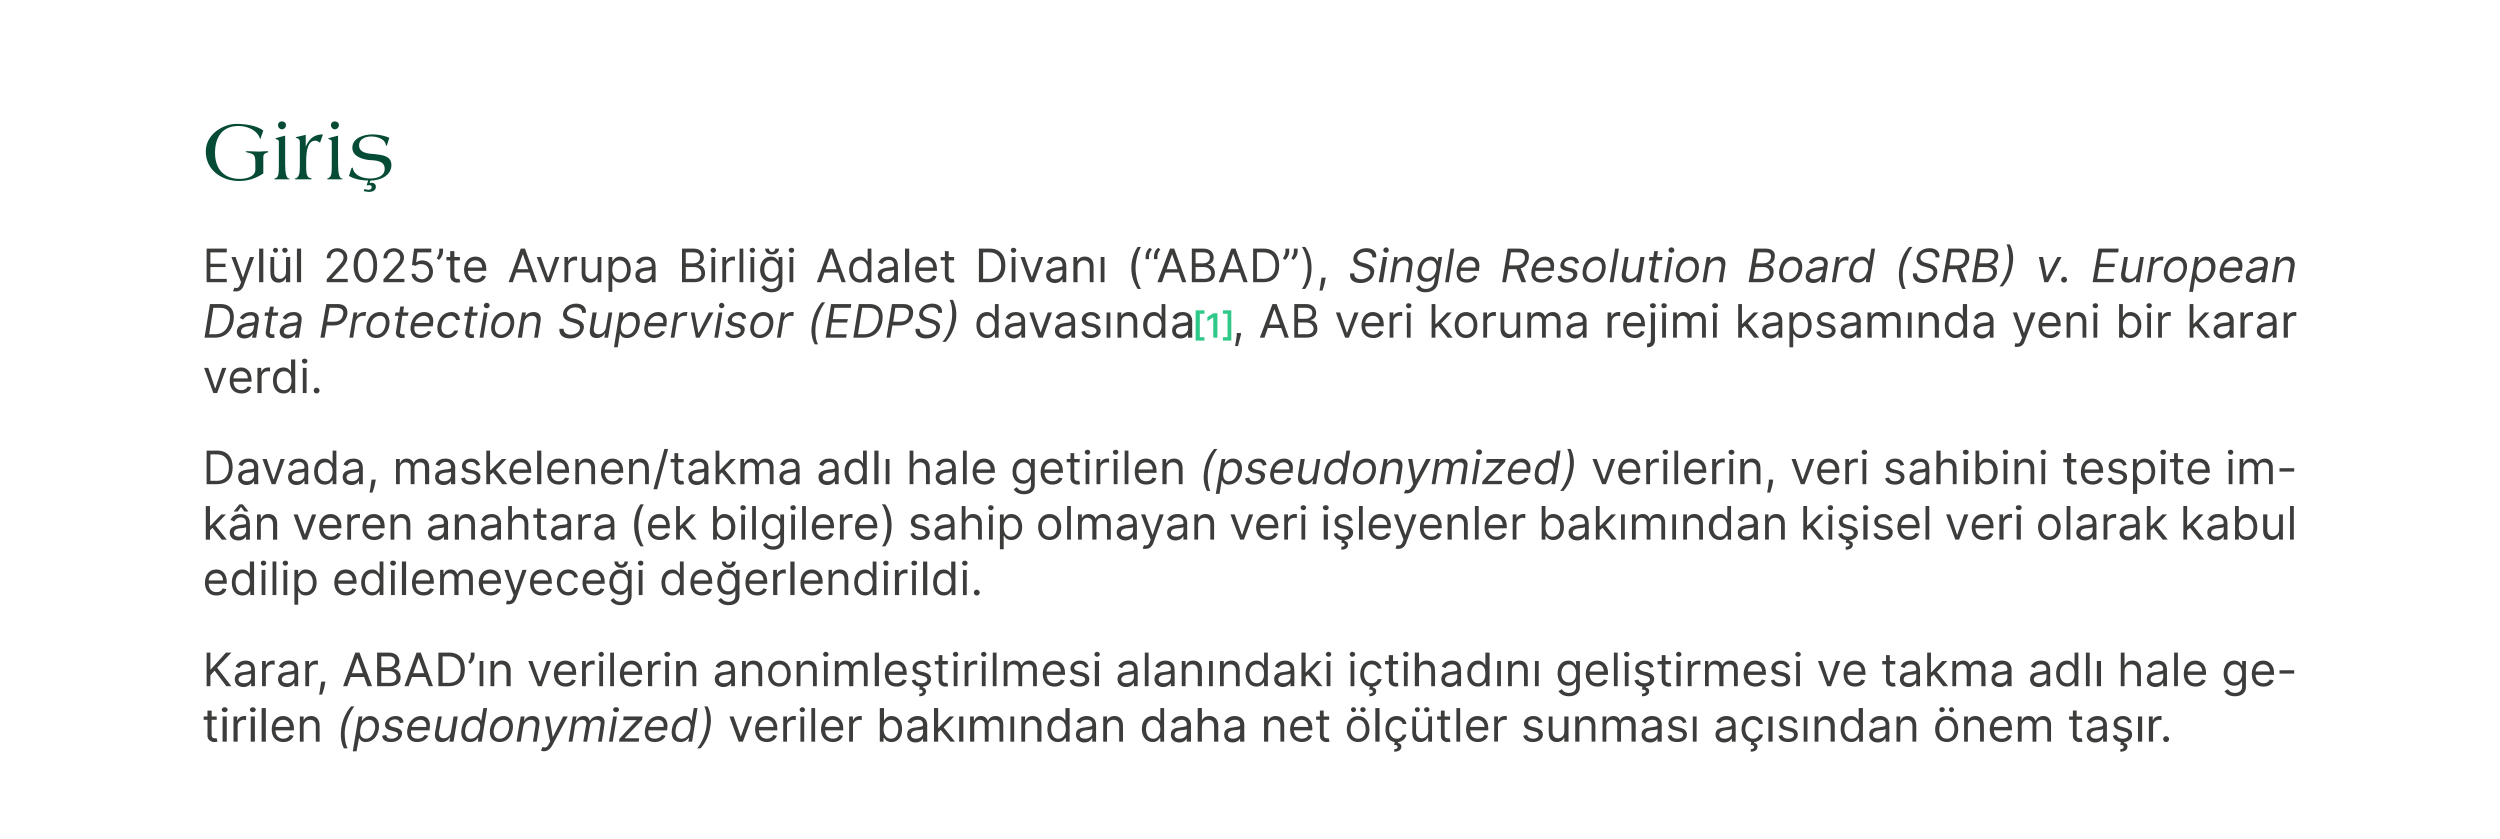
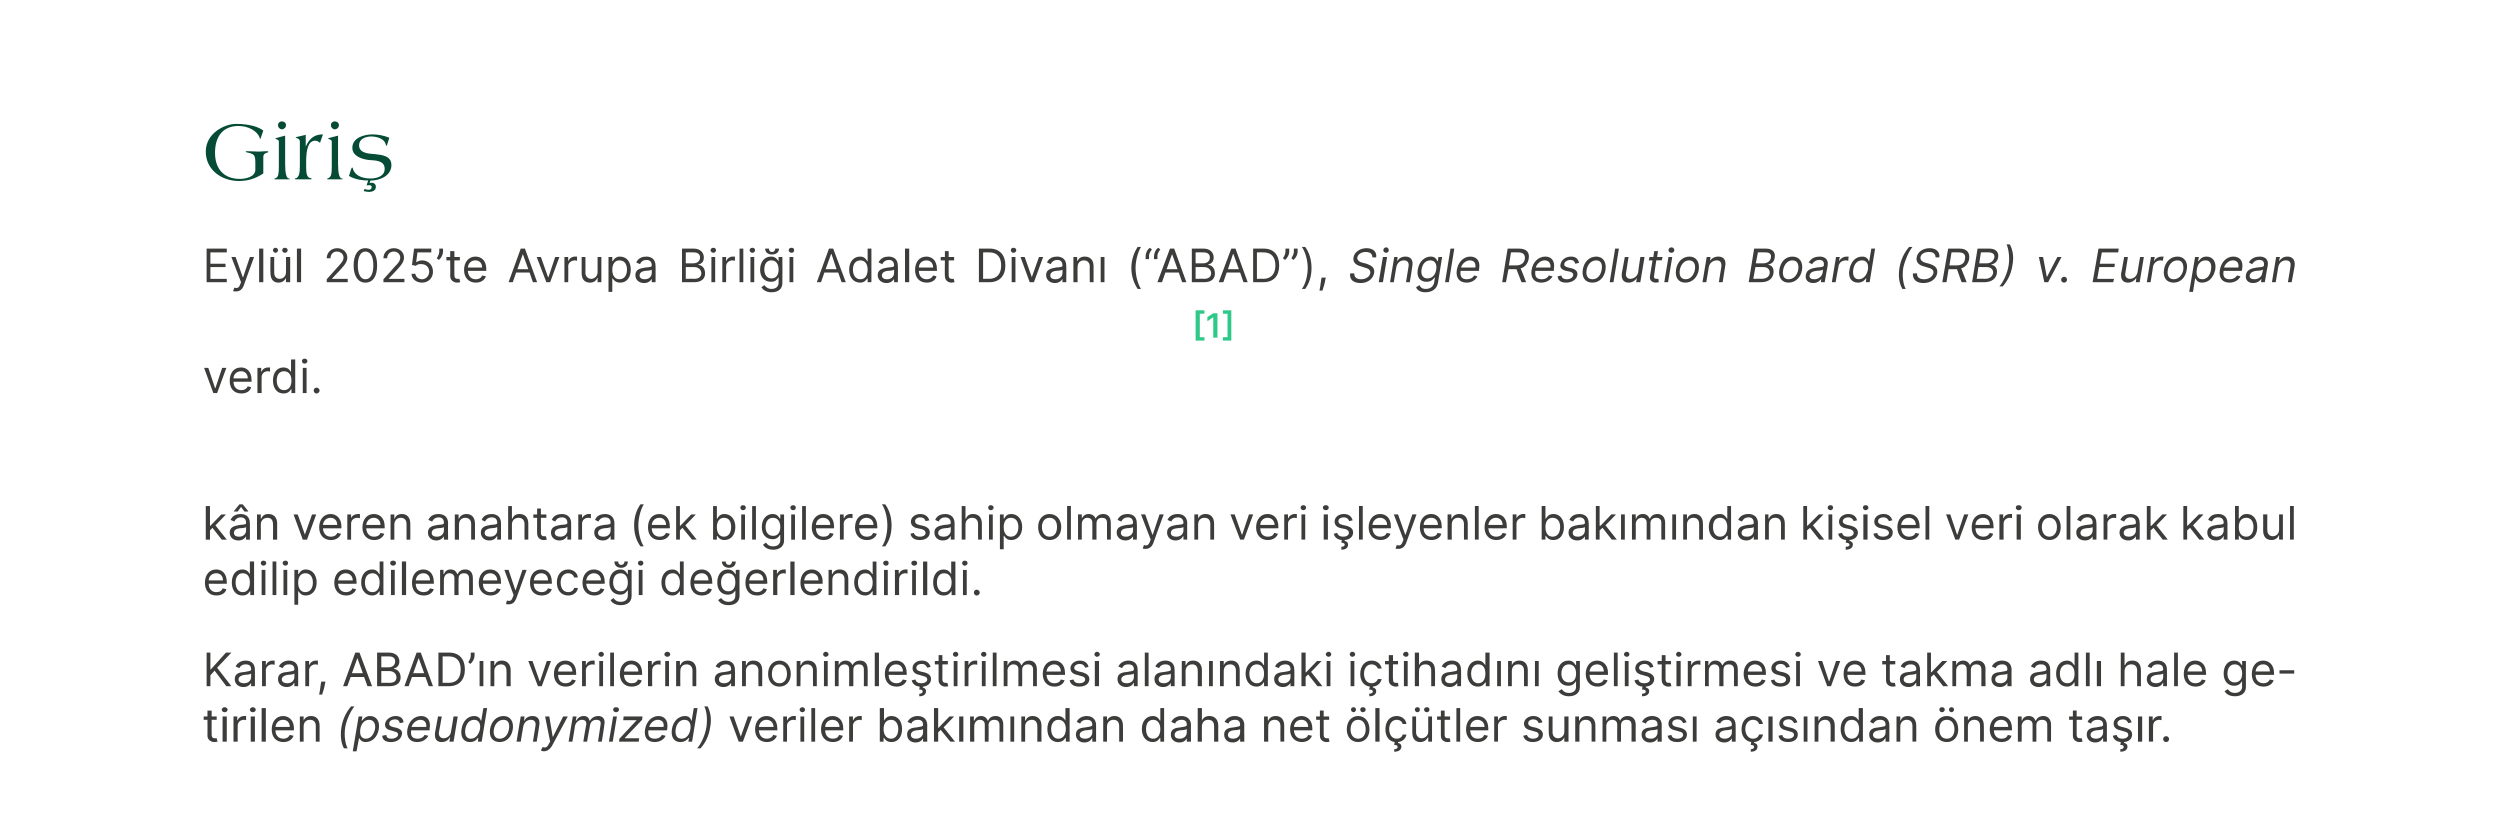
<svg xmlns="http://www.w3.org/2000/svg" xmlns:xlink="http://www.w3.org/1999/xlink" version="1.1" width="595.3px" height="199.7px" viewBox="0 -14 595.3 199.7" style="top:-14px">
  <desc>Giri Eyl l 2025’te Avrupa Birli i Adalet Divan (“ABAD”), Single Resolution Board (SRB) v. European Data Protection ...</desc>
  <defs />
  <g id="Polygon176600">
    <path d="m51.6 157.4h-1.2s-.04 3.5 0 3.5c0 .8.4.9.8.9h.4l.2.8c-.2 0-.4.1-.7.1c-.8 0-1.7-.5-1.7-1.5c.04-.05 0-3.8 0-3.8h-.9v-.8h.9v-1.4h1v1.4h1.2v.8zm1.4-.8h1v6h-1v-6zm-.2-1.6c0-.3.3-.6.7-.6c.4 0 .7.3.7.6c0 .3-.3.6-.7.6c-.4 0-.7-.3-.7-.6zm2.8 1.6h.9v.9s.1.03.1 0c.2-.6.8-1 1.6-1h.4v1s-.3-.1-.5-.1c-.9 0-1.5.6-1.5 1.4c-.04.02 0 3.8 0 3.8h-1v-6zm4.1 0h1v6h-1v-6zm-.2-1.6c0-.3.3-.6.7-.6c.4 0 .7.3.7.6c0 .3-.3.6-.7.6c-.4 0-.7-.3-.7-.6zm3.8 7.6h-1v-8h1v8zm1.4-2.9c0-1.9 1.1-3.2 2.7-3.2c1.2 0 2.6.8 2.6 3c-.05.04 0 .4 0 .4c0 0-4.4.03-4.4 0c0 1.3.8 2 1.9 2c.7 0 1.2-.3 1.5-.9l.9.2c-.3.9-1.2 1.5-2.4 1.5c-1.8 0-2.8-1.2-2.8-3zm4.3-.6c0-1-.6-1.7-1.6-1.7c-1.1 0-1.7.8-1.8 1.7h3.4zm3.3 3.5h-.9v-6h.9v1s.03-.04 0 0c.3-.7.9-1.1 1.8-1.1c1.2 0 2 .8 2 2.3v3.8h-.9s-.01-3.73 0-3.7c0-1-.5-1.5-1.4-1.5c-.9 0-1.5.6-1.5 1.6c-.02.01 0 3.6 0 3.6zm11.3-8.4h.8c-.9 1.1-1.9 3.2-2.2 5c-.3 1.9 0 4 .6 5h-.9c-.7-1.3-.9-3-.6-5c.3-1.9 1.1-3.6 2.3-5zm1.8 2.4h.9l-.2 1s.12-.03.1 0c.3-.3.8-1.1 1.9-1.1c1.5 0 2.4 1.2 2.1 3.1c-.3 1.9-1.6 3.1-3.1 3.1c-1.1 0-1.4-.7-1.6-1c.03 0 0 0 0 0l-.6 3.2h-.9l1.4-8.3zm1.7 5.3c1.2 0 1.9-1 2.2-2.3c.2-1.2-.3-2.2-1.4-2.2c-1.1 0-1.9.9-2.1 2.2c-.2 1.4.2 2.3 1.3 2.3zm8.1-3.7c-.1-.4-.3-.9-1.1-.9c-.8 0-1.4.4-1.4.9c-.1.5.2.7.8.9l.9.2c1 .3 1.5.8 1.3 1.6c-.2 1.1-1.2 1.8-2.6 1.8c-1.3 0-2-.5-2.1-1.5l1-.2c0 .6.4.9 1.2.9c.8 0 1.5-.4 1.6-.9c0-.4-.2-.7-.8-.8l-1-.3c-1-.2-1.4-.8-1.3-1.6c.2-1 1.3-1.8 2.5-1.8c1.2 0 1.8.6 1.9 1.5l-.9.2zm1.8 1.5c.3-1.9 1.6-3.2 3.3-3.2c1.2 0 2.4.8 2 3c.04.04 0 .4 0 .4c0 0-4.38.03-4.4 0c-.2 1.5.4 2 1.6 2c.7 0 1.3-.3 1.6-.9l.9.2c-.5.9-1.4 1.5-2.7 1.5c-1.7 0-2.6-1.2-2.3-3zm4.5-.6c.1-1-.4-1.7-1.4-1.7c-1 0-1.9.9-2.1 1.7h3.5zm6.5-2.5h1l-1 6h-1l.2-1h-.1c-.3.6-1 1.1-1.9 1.1c-1.2 0-1.8-.7-1.6-2.3c.01.03.7-3.8.7-3.8h.9s-.65 3.77-.7 3.8c-.1.8.4 1.4 1.1 1.4c.7 0 1.7-.5 1.8-1.6c.04-.03.6-3.6.6-3.6zm1.9 3c.3-1.9 1.5-3.1 3-3.1c1.2 0 1.5.8 1.6 1.1c.01-.03.1 0 .1 0l.5-3h.9l-1.3 8h-.9l.1-.9h-.1c-.2.3-.7 1-1.9 1c-1.5 0-2.3-1.2-2-3.1zm4.4 0c.2-1.3-.3-2.2-1.4-2.2c-1.2 0-1.9 1-2.1 2.2c-.2 1.3.2 2.3 1.3 2.3c1.1 0 1.9-.9 2.2-2.3zm2.4 0c.3-1.9 1.6-3.1 3.2-3.1c1.6 0 2.5 1.3 2.2 3.2c-.3 1.8-1.5 3-3.1 3c-1.7 0-2.6-1.2-2.3-3.1zm4.5 0c.2-1.2-.1-2.2-1.3-2.2c-1.3 0-2.1 1.1-2.3 2.3c-.2 1.2.2 2.2 1.4 2.2c1.3 0 2-1.1 2.2-2.3zm2.8 3h-1l1-6h.9l-.1 1s.06-.04.1 0c.3-.7 1-1.1 1.9-1.1c1.2 0 1.9.8 1.6 2.3c.04.01-.6 3.8-.6 3.8h-.9l.6-3.7c.2-1-.3-1.5-1.1-1.5c-.9 0-1.6.6-1.8 1.6c-.04.01-.6 3.6-.6 3.6zm4.8 2.1l.4-.8c.7.2 1.1.1 1.5-.8c.04-.01.3-.5.3-.5l-1.2-6h1l.8 4.8h.1l2.4-4.8h1.1s-3.71 6.89-3.7 6.9c-.5.9-1.2 1.4-2 1.4c-.3 0-.6-.1-.7-.2zm7.6-8.1h.9l-.2 1s.11-.04.1 0c.4-.7 1-1.1 1.8-1.1c.8 0 1.2.4 1.4 1.1h.1c.4-.7 1.1-1.1 2-1.1c1 0 1.7.7 1.4 2.1c.05 0-.6 4-.6 4h-.9s.62-4 .6-4c.2-.9-.3-1.2-1-1.2c-.8 0-1.4.5-1.5 1.3c-.04.01-.7 3.9-.7 3.9h-.9s.66-4.09.7-4.1c.1-.7-.3-1.1-1-1.1c-.8 0-1.5.6-1.7 1.5c.05-.03-.6 3.7-.6 3.7h-.9l1-6zm9.6 0h.9l-1 6h-.9l1-6zm0-1.6c0-.4.3-.6.7-.6c.4 0 .7.2.7.6c0 .3-.3.6-.7.6c-.4 0-.7-.3-.7-.6zm1.5 6.9l4.1-4.4h.1h-3.3l.1-.9h4.5l-.1.8l-4.1 4.3v.1h3.4l-.1.8h-4.7l.1-.7zm6.1-2.2c.3-1.9 1.6-3.2 3.2-3.2c1.2 0 2.4.8 2.1 3c-.03.04-.1.4-.1.4c0 0-4.36.03-4.4 0c-.2 1.5.4 2 1.6 2c.7 0 1.3-.3 1.6-.9l.9.2c-.4.9-1.4 1.5-2.6 1.5c-1.8 0-2.6-1.2-2.3-3zm4.4-.6c.2-1-.3-1.7-1.4-1.7c-1 0-1.8.9-2 1.7h3.4zm2 .5c.3-1.9 1.6-3.1 3.1-3.1c1.2 0 1.4.8 1.5 1.1c.04-.03.1 0 .1 0l.5-3h.9l-1.3 8h-.9l.2-.9h-.1c-.3.3-.8 1-2 1c-1.5 0-2.3-1.2-2-3.1zm4.4 0c.2-1.3-.3-2.2-1.4-2.2c-1.2 0-1.9 1-2.1 2.2c-.2 1.3.2 2.3 1.4 2.3c1.1 0 1.9-.9 2.1-2.3zm2.4 4.6h-.8c.9-1 1.9-3.1 2.2-5c.3-1.8.1-3.9-.5-5h.8c.7 1.4 1 3.1.6 5c-.3 2-1.1 3.7-2.3 5zm10.1-1.6h-1l-2.2-6h1l1.7 4.8l1.7-4.8h1l-2.2 6zm2.9-2.9c0-1.9 1.1-3.2 2.7-3.2c1.3 0 2.6.8 2.6 3v.4s-4.35.03-4.4 0c.1 1.3.8 2 1.9 2c.7 0 1.3-.3 1.5-.9l.9.2c-.3.9-1.2 1.5-2.4 1.5c-1.7 0-2.8-1.2-2.8-3zm4.4-.6c0-1-.7-1.7-1.7-1.7c-1 0-1.7.8-1.8 1.7h3.5zm2.3-2.5h.9v.9s.06.03.1 0c.2-.6.8-1 1.5-1h.5v1c-.1 0-.3-.1-.6-.1c-.8 0-1.5.6-1.5 1.4c.03.02 0 3.8 0 3.8h-.9v-6zm4.1 0h.9v6h-.9v-6zm-.2-1.6c0-.3.3-.6.7-.6c.3 0 .6.3.6.6c0 .3-.3.6-.6.6c-.4 0-.7-.3-.7-.6zm3.7 7.6h-.9v-8h.9v8zm1.4-2.9c0-1.9 1.1-3.2 2.7-3.2c1.3 0 2.6.8 2.6 3c.02.04 0 .4 0 .4c0 0-4.33.03-4.3 0c0 1.3.8 2 1.8 2c.8 0 1.3-.3 1.5-.9l.9.2c-.3.9-1.1 1.5-2.4 1.5c-1.7 0-2.8-1.2-2.8-3zm4.4-.6c0-1-.7-1.7-1.7-1.7c-1 0-1.7.8-1.7 1.7h3.4zm2.3-2.5h.9v.9s.08.03.1 0c.2-.6.8-1 1.5-1h.5v1s-.3-.1-.5-.1c-.9 0-1.6.6-1.6 1.4c.05.02 0 3.8 0 3.8h-.9v-6zm7.3-2h1v3s.04-.03 0 0c.2-.3.6-1.1 1.8-1.1c1.5 0 2.5 1.2 2.5 3.1c0 1.9-1 3.1-2.5 3.1c-1.2 0-1.6-.7-1.8-1h-.1v.9h-.9v-8zm2.7 7.3c1.1 0 1.7-1 1.7-2.3c0-1.2-.6-2.2-1.7-2.2c-1.2 0-1.8.9-1.8 2.2c0 1.4.7 2.3 1.8 2.3zm3.8-1c0-1.4 1.2-1.6 2.3-1.7c1.1-.2 1.5-.2 1.5-.6c0-.8-.4-1.2-1.2-1.2c-.9 0-1.4.4-1.6.9l-.9-.4c.5-1 1.5-1.4 2.4-1.4c.8 0 2.3.3 2.3 2.2c-.04-.03 0 3.9 0 3.9h-1v-.8s-.01.01 0 0c-.2.4-.7 1-1.8 1c-1.1 0-2-.7-2-1.9zm3.8-.5v-.8c-.1.2-1.2.3-1.6.3c-.7.1-1.3.4-1.3 1.1c0 .6.5.9 1.2.9c1.1 0 1.7-.7 1.7-1.5zm2.6-5.8h1v4.7h.1l2.6-2.7h1.1l-2.5 2.6l2.7 3.4h-1.1l-2.3-2.8l-.6.6v2.2h-1v-8zm6 2h1v6h-1v-6zm2.6 0h.9v1s.11-.04.1 0c.3-.7.8-1.1 1.6-1.1c.8 0 1.3.4 1.6 1.1h.1c.3-.7.9-1.1 1.8-1.1c1.1 0 1.8.7 1.8 2.1c.02 0 0 4 0 4h-.9v-4c0-.9-.6-1.2-1.2-1.2c-.9 0-1.4.5-1.4 1.3c.05.01 0 3.9 0 3.9h-.9v-4.1c0-.7-.5-1.1-1.2-1.1c-.7 0-1.3.6-1.3 1.5c-.04-.03 0 3.7 0 3.7h-1v-6zm9.6 0h.9v6h-.9v-6zm3.5 6h-.9v-6h.9v1s.08-.04.1 0c.3-.7.8-1.1 1.7-1.1c1.2 0 2.1.8 2.1 2.3c-.04.01 0 3.8 0 3.8h-1s.04-3.73 0-3.7c0-1-.5-1.5-1.3-1.5c-.9 0-1.6.6-1.6 1.6c.03.01 0 3.6 0 3.6zm5.3-3c0-1.9 1-3.1 2.5-3.1c1.2 0 1.6.8 1.8 1.1c-.03-.03 0 0 0 0v-3h1v8h-.9v-.9h-.1c-.2.3-.6 1-1.8 1c-1.5 0-2.5-1.2-2.5-3.1zm4.4 0c0-1.3-.6-2.2-1.8-2.2c-1.1 0-1.7 1-1.7 2.2c0 1.3.6 2.3 1.7 2.3c1.1 0 1.8-.9 1.8-2.3zm2.4 1.3c0-1.4 1.2-1.6 2.3-1.7c1.1-.2 1.6-.2 1.6-.6c0-.8-.4-1.2-1.3-1.2c-.9 0-1.4.4-1.6.9l-.8-.4c.4-1 1.5-1.4 2.4-1.4c.7 0 2.2.3 2.2 2.2v3.9h-.9v-.8h-.1c-.2.4-.7 1-1.8 1c-1.1 0-2-.7-2-1.9zm3.9-.5v-.8c-.2.2-1.2.3-1.6.3c-.7.1-1.4.4-1.4 1.1c0 .6.5.9 1.3.9c1.1 0 1.7-.7 1.7-1.5zm3.5 2.2h-.9v-6h.9v1s.05-.04 0 0c.3-.7.9-1.1 1.8-1.1c1.2 0 2 .8 2 2.3c.03.01 0 3.8 0 3.8h-.9s.01-3.73 0-3.7c0-1-.5-1.5-1.4-1.5c-.8 0-1.5.6-1.5 1.6v3.6zm8.3-3c0-1.9 1.1-3.1 2.6-3.1c1.2 0 1.5.8 1.7 1.1c.03-.03.1 0 .1 0v-3h.9v8h-.9v-.9h-.1c-.2.3-.6 1-1.7 1c-1.5 0-2.6-1.2-2.6-3.1zm4.4 0c0-1.3-.6-2.2-1.7-2.2c-1.2 0-1.7 1-1.7 2.2c0 1.3.5 2.3 1.7 2.3c1.1 0 1.7-.9 1.7-2.3zm2.5 1.3c0-1.4 1.2-1.6 2.3-1.7c1.1-.2 1.5-.2 1.5-.6c0-.8-.4-1.2-1.2-1.2c-.9 0-1.4.4-1.6.9l-.9-.4c.5-1 1.5-1.4 2.4-1.4c.8 0 2.3.3 2.3 2.2c-.04-.03 0 3.9 0 3.9h-1v-.8s-.01.01 0 0c-.2.4-.7 1-1.8 1c-1.1 0-2-.7-2-1.9zm3.8-.5v-.8c-.1.2-1.2.3-1.6.3c-.7.1-1.3.4-1.3 1.1c0 .6.5.9 1.2.9c1.1 0 1.7-.7 1.7-1.5zm3.6 2.2h-1v-8h1v3s.04-.04 0 0c.3-.7.9-1.1 1.8-1.1c1.2 0 2.1.8 2.1 2.3c-.04.01 0 3.8 0 3.8h-1s.03-3.73 0-3.7c0-1-.5-1.5-1.4-1.5c-.9 0-1.5.6-1.5 1.6c-.03.01 0 3.6 0 3.6zm5.3-1.7c0-1.4 1.2-1.6 2.3-1.7c1.1-.2 1.5-.2 1.5-.6c0-.8-.4-1.2-1.2-1.2c-.9 0-1.4.4-1.6.9l-.9-.4c.5-1 1.5-1.4 2.4-1.4c.8 0 2.3.3 2.3 2.2c-.04-.03 0 3.9 0 3.9h-1v-.8s-.01.01 0 0c-.2.4-.7 1-1.8 1c-1.1 0-2-.7-2-1.9zm3.8-.5v-.8c-.1.2-1.2.3-1.6.3c-.7.1-1.3.4-1.3 1.1c0 .6.5.9 1.2.9c1.1 0 1.7-.7 1.7-1.5zm6.7 2.2h-1v-6h.9v1s.11-.04.1 0c.3-.7.9-1.1 1.8-1.1c1.2 0 2 .8 2 2.3v3.8h-.9s-.03-3.73 0-3.7c0-1-.6-1.5-1.4-1.5c-.9 0-1.5.6-1.5 1.6c-.04.01 0 3.6 0 3.6zm5.2-2.9c0-1.9 1.1-3.2 2.7-3.2c1.2 0 2.6.8 2.6 3c-.02.04 0 .4 0 .4c0 0-4.38.03-4.4 0c.1 1.3.8 2 1.9 2c.7 0 1.3-.3 1.5-.9l.9.2c-.3.9-1.2 1.5-2.4 1.5c-1.7 0-2.8-1.2-2.8-3zm4.3-.6c0-1-.6-1.7-1.6-1.7c-1.1 0-1.7.8-1.8 1.7h3.4zm5-1.7h-1.3v3.5c0 .8.4.9.8.9h.4l.2.8c-.1 0-.3.1-.7.1c-.8 0-1.6-.5-1.6-1.5v-3.8h-.9v-.8h.9v-1.4h.9v1.4h1.3v.8zm4.2 2.3c0-1.9 1.1-3.2 2.7-3.2c1.6 0 2.7 1.3 2.7 3.2c0 1.8-1.1 3-2.7 3c-1.6 0-2.7-1.2-2.7-3zm4.5 0c0-1.3-.6-2.3-1.8-2.3c-1.2 0-1.8 1-1.8 2.3c0 1.2.6 2.2 1.8 2.2c1.2 0 1.8-1 1.8-2.2zm-3.5-4.7c0-.4.3-.6.6-.6c.3 0 .6.2.6.6c0 .3-.3.6-.6.6c-.3 0-.6-.3-.6-.6zm2.2 0c0-.4.3-.6.6-.6c.4 0 .7.2.7.6c0 .3-.3.6-.7.6c-.3 0-.6-.3-.6-.6zm4.6 7.6h-1v-8h1v8zm4.4.3c.4.1.8.3.8.9c0 .7-.6 1.2-1.7 1.2v-.6c.5 0 .8-.2.8-.5c0-.4-.2-.5-.8-.5l.1-.7c-1.4-.2-2.2-1.4-2.2-3c0-1.9 1-3.2 2.7-3.2c1.2 0 2.2.8 2.3 1.9h-.9c-.1-.5-.6-1-1.4-1c-1.1 0-1.8.9-1.8 2.2c0 1.4.7 2.3 1.8 2.3c.7 0 1.3-.4 1.4-1h.9c-.1.9-.9 1.7-2 1.8v.2zm7.2-6.3h.9v6h-.9v-1h-.1c-.3.6-.9 1.1-1.8 1.1c-1.1 0-1.9-.7-1.9-2.3v-3.8h.9v3.8c0 .8.6 1.4 1.3 1.4c.7 0 1.6-.5 1.6-1.6c-.03-.03 0-3.6 0-3.6zm-3.2-1.6c0-.4.3-.6.6-.6c.4 0 .6.2.6.6c0 .3-.2.6-.6.6c-.3 0-.6-.3-.6-.6zm2.2 0c0-.4.3-.6.7-.6c.3 0 .6.2.6.6c0 .3-.3.6-.6.6c-.4 0-.7-.3-.7-.6zm6.2 2.4H344v3.5c0 .8.4.9.8.9h.4l.2.8c-.1 0-.3.1-.7.1c-.8 0-1.6-.5-1.6-1.5v-3.8h-.9v-.8h.9v-1.4h.9v1.4h1.3v.8zm2.4 5.2h-.9v-8h.9v8zm1.4-2.9c0-1.9 1.1-3.2 2.7-3.2c1.3 0 2.6.8 2.6 3v.4s-4.34.03-4.3 0c0 1.3.7 2 1.8 2c.8 0 1.3-.3 1.5-.9l.9.2c-.3.9-1.2 1.5-2.4 1.5c-1.7 0-2.8-1.2-2.8-3zm4.4-.6c0-1-.7-1.7-1.7-1.7c-1 0-1.7.8-1.7 1.7h3.4zm2.3-2.5h.9v.9s.07.03.1 0c.2-.6.8-1 1.5-1h.5v1s-.3-.1-.5-.1c-.9 0-1.6.6-1.6 1.4c.04.02 0 3.8 0 3.8h-.9v-6zm10.6 1.6c-.1-.4-.5-.9-1.3-.9c-.7 0-1.2.4-1.2.9c0 .5.3.7 1 .9l.9.2c1 .3 1.6.8 1.6 1.6c0 1.1-1 1.8-2.4 1.8c-1.2 0-2-.5-2.3-1.5l.9-.2c.2.6.7.9 1.4.9c.9 0 1.4-.4 1.4-.9c0-.4-.3-.7-.9-.8l-1-.3c-1.1-.2-1.6-.8-1.6-1.6c0-1 1-1.8 2.2-1.8c1.2 0 1.9.6 2.2 1.5l-.9.2zm6.1-1.6h1v6h-1v-1s-.02 0 0 0c-.3.6-.9 1.1-1.8 1.1c-1.1 0-1.9-.7-1.9-2.3c-.04.03 0-3.8 0-3.8h.9s-.02 3.77 0 3.8c0 .8.5 1.4 1.3 1.4c.7 0 1.5-.5 1.5-1.6c.04-.03 0-3.6 0-3.6zm3.6 6h-1v-6h.9v1s.12-.04.1 0c.3-.7.9-1.1 1.8-1.1c1.2 0 2 .8 2 2.3v3.8h-.9s-.02-3.73 0-3.7c0-1-.5-1.5-1.4-1.5c-.9 0-1.5.6-1.5 1.6c-.03.01 0 3.6 0 3.6zm5.5-6h.9v1s.06-.04.1 0c.2-.7.8-1.1 1.6-1.1c.8 0 1.3.4 1.6 1.1c.3-.7 1-1.1 1.8-1.1c1.1 0 1.9.7 1.9 2.1c-.04 0 0 4 0 4h-1s.04-4 0-4c0-.9-.5-1.2-1.2-1.2c-.8 0-1.3.5-1.3 1.3v3.9h-.9s-.04-4.09 0-4.1c0-.7-.5-1.1-1.2-1.1c-.8 0-1.4.6-1.4 1.5c.01-.03 0 3.7 0 3.7h-.9v-6zm9.3 4.3c0-1.4 1.2-1.6 2.3-1.7c1.1-.2 1.5-.2 1.5-.6c0-.8-.4-1.2-1.2-1.2c-.9 0-1.4.4-1.6.9l-.9-.4c.5-1 1.5-1.4 2.4-1.4c.8 0 2.3.3 2.3 2.2c-.04-.03 0 3.9 0 3.9h-1v-.8s0 .01 0 0c-.2.4-.7 1-1.8 1c-1.1 0-2-.7-2-1.9zm3.8-.5v-.8c-.1.2-1.2.3-1.6.3c-.7.1-1.3.4-1.3 1.1c0 .6.5.9 1.3.9c1 0 1.6-.7 1.6-1.5zm6.1-2.2c-.2-.4-.5-.9-1.3-.9c-.8 0-1.3.4-1.3.9c0 .5.3.7 1 .9l.9.2c1.1.3 1.6.8 1.6 1.6c0 1.1-.9 1.8-2.3 1.8c-1.3 0-2.1-.5-2.3-1.5l.9-.2c.1.6.6.9 1.4.9c.8 0 1.4-.4 1.4-.9c0-.4-.3-.7-.9-.8l-1-.3c-1.1-.2-1.6-.8-1.6-1.6c0-1 .9-1.8 2.2-1.8c1.2 0 1.8.6 2.1 1.5l-.8.2zm2.3-1.6h.9v6h-.9v-6zm5.4 4.3c0-1.4 1.2-1.6 2.4-1.7c1-.2 1.5-.2 1.5-.6c0-.8-.4-1.2-1.3-1.2c-.8 0-1.3.4-1.5.9l-.9-.4c.5-1 1.5-1.4 2.4-1.4c.8 0 2.2.3 2.2 2.2c.02-.03 0 3.9 0 3.9h-.9v-.8s-.05.01 0 0c-.2.4-.8 1-1.8 1c-1.2 0-2.1-.7-2.1-1.9zm3.9-.5v-.8c-.2.2-1.2.3-1.6.3c-.7.1-1.4.4-1.4 1.1c0 .6.6.9 1.3.9c1.1 0 1.7-.7 1.7-1.5zm5.3 2.5c.4.1.8.3.8.9c0 .7-.5 1.2-1.6 1.2v-.6c.4 0 .8-.2.8-.5c0-.4-.3-.5-.8-.5l.1-.7c-1.4-.2-2.3-1.4-2.3-3c0-1.9 1.1-3.2 2.7-3.2c1.3 0 2.2.8 2.4 1.9h-.9c-.2-.5-.6-1-1.5-1c-1 0-1.8.9-1.8 2.2c0 1.4.8 2.3 1.8 2.3c.8 0 1.3-.4 1.5-1h.9c-.1.9-.9 1.7-2.1 1.8v.2zm3.4-6.3h1v6h-1v-6zm6.1 1.6c-.2-.4-.5-.9-1.3-.9c-.8 0-1.3.4-1.3.9c0 .5.3.7 1 .9l.9.2c1.1.3 1.6.8 1.6 1.6c0 1.1-.9 1.8-2.3 1.8c-1.3 0-2.1-.5-2.3-1.5l.9-.2c.1.6.6.9 1.4.9c.8 0 1.4-.4 1.4-.9c0-.4-.3-.7-.9-.8l-1-.3c-1.1-.2-1.6-.8-1.6-1.6c0-1 .9-1.8 2.2-1.8c1.2 0 1.8.6 2.1 1.5l-.8.2zm2.3-1.6h.9v6h-.9v-6zm3.5 6h-.9v-6h.9v1s.09-.04.1 0c.3-.7.8-1.1 1.7-1.1c1.3 0 2.1.8 2.1 2.3c-.03.01 0 3.8 0 3.8h-1s.05-3.73 0-3.7c0-1-.5-1.5-1.3-1.5c-.9 0-1.6.6-1.6 1.6c.04.01 0 3.6 0 3.6zm5.3-3c0-1.9 1-3.1 2.5-3.1c1.2 0 1.6.8 1.8 1.1c-.03-.03 0 0 0 0v-3h1v8h-.9v-.9h-.1c-.2.3-.6 1-1.8 1c-1.5 0-2.5-1.2-2.5-3.1zm4.4 0c0-1.3-.6-2.2-1.8-2.2c-1.1 0-1.7 1-1.7 2.2c0 1.3.6 2.3 1.7 2.3c1.2 0 1.8-.9 1.8-2.3zm2.4 1.3c0-1.4 1.2-1.6 2.3-1.7c1.1-.2 1.6-.2 1.6-.6c0-.8-.4-1.2-1.3-1.2c-.9 0-1.3.4-1.6.9l-.8-.4c.4-1 1.5-1.4 2.4-1.4c.7 0 2.2.3 2.2 2.2v3.9h-.9v-.8h-.1c-.2.4-.7 1-1.8 1c-1.1 0-2-.7-2-1.9zm3.9-.5v-.8c-.2.2-1.2.3-1.6.3c-.7.1-1.4.4-1.4 1.1c0 .6.6.9 1.3.9c1.1 0 1.7-.7 1.7-1.5zm3.5 2.2h-.9v-6h.9v1s.05-.04.1 0c.2-.7.8-1.1 1.7-1.1c1.2 0 2 .8 2 2.3c.04.01 0 3.8 0 3.8h-.9s.01-3.73 0-3.7c0-1-.5-1.5-1.4-1.5c-.8 0-1.5.6-1.5 1.6c.01.01 0 3.6 0 3.6zm8.3-2.9c0-1.9 1.1-3.2 2.8-3.2c1.6 0 2.7 1.3 2.7 3.2c0 1.8-1.1 3-2.7 3c-1.7 0-2.8-1.2-2.8-3zm4.6 0c0-1.3-.6-2.3-1.8-2.3c-1.3 0-1.8 1-1.8 2.3c0 1.2.5 2.2 1.8 2.2c1.2 0 1.8-1 1.8-2.2zm-3.6-4.7c0-.4.3-.6.6-.6c.4 0 .7.2.7.6c0 .3-.3.6-.7.6c-.3 0-.6-.3-.6-.6zm2.3 0c0-.4.3-.6.6-.6c.3 0 .6.2.6.6c0 .3-.3.6-.6.6c-.3 0-.6-.3-.6-.6zm4.5 7.6h-.9v-6h.9v1s.05-.04 0 0c.3-.7.9-1.1 1.8-1.1c1.2 0 2 .8 2 2.3c.03.01 0 3.8 0 3.8h-.9s.01-3.73 0-3.7c0-1-.5-1.5-1.4-1.5c-.8 0-1.5.6-1.5 1.6v3.6zm5.2-2.9c0-1.9 1.1-3.2 2.7-3.2c1.3 0 2.6.8 2.6 3c.02.04 0 .4 0 .4c0 0-4.34.03-4.3 0c0 1.3.8 2 1.8 2c.8 0 1.3-.3 1.5-.9l.9.2c-.3.9-1.1 1.5-2.4 1.5c-1.7 0-2.8-1.2-2.8-3zm4.4-.6c0-1-.7-1.7-1.7-1.7c-1 0-1.7.8-1.7 1.7h3.4zm2.3-2.5h.9v1s.09-.04.1 0c.2-.7.8-1.1 1.6-1.1c.8 0 1.3.4 1.6 1.1h.1c.3-.7.9-1.1 1.8-1.1c1 0 1.8.7 1.8 2.1v4h-.9s-.02-4 0-4c0-.9-.6-1.2-1.2-1.2c-.9 0-1.4.5-1.4 1.3c.03.01 0 3.9 0 3.9h-.9v-4.1c0-.7-.5-1.1-1.2-1.1c-.7 0-1.4.6-1.4 1.5c.05-.03 0 3.7 0 3.7h-.9v-6zm15.3.8h-1.3v3.5c0 .8.4.9.8.9h.4l.2.8c-.1 0-.3.1-.7.1c-.8 0-1.6-.5-1.6-1.5v-3.8h-.9v-.8h.9v-1.4h.9v1.4h1.3v.8zm1.1 3.5c0-1.4 1.2-1.6 2.3-1.7c1.1-.2 1.6-.2 1.6-.6c0-.8-.4-1.2-1.3-1.2c-.9 0-1.4.4-1.6.9l-.8-.4c.4-1 1.5-1.4 2.4-1.4c.7 0 2.2.3 2.2 2.2v3.9h-.9v-.8h-.1c-.2.4-.7 1-1.8 1c-1.1 0-2-.7-2-1.9zm3.9-.5v-.8c-.2.2-1.2.3-1.6.3c-.7.1-1.4.4-1.4 1.1c0 .6.6.9 1.3.9c1.1 0 1.7-.7 1.7-1.5zm6-2.2c-.2-.4-.5-.9-1.3-.9c-.7 0-1.3.4-1.3.9c0 .5.3.7 1.1.9l.8.2c1.1.3 1.6.8 1.6 1.6c0 1-.7 1.7-1.9 1.8v.2c.4.1.8.3.8.9c0 .7-.6 1.2-1.7 1.2v-.6c.5 0 .8-.2.8-.5c0-.4-.2-.5-.8-.5l.1-.7c-1-.1-1.7-.6-1.9-1.5l.9-.2c.2.6.6.9 1.4.9c.8 0 1.4-.4 1.4-.9c0-.4-.3-.7-.9-.8l-1-.3c-1.1-.2-1.6-.8-1.6-1.6c0-1 .9-1.8 2.2-1.8c1.2 0 1.8.6 2.1 1.5l-.8.2zm2.3-1.6h1v6h-1v-6zm2.6 0h.9v.9s.1.03.1 0c.2-.6.8-1 1.6-1h.4v1s-.3-.1-.5-.1c-.9 0-1.5.6-1.5 1.4c-.04.02 0 3.8 0 3.8h-1v-6zm3.4 5.4c0-.4.3-.7.7-.7c.4 0 .7.3.7.7c0 .4-.3.7-.7.7c-.4 0-.7-.3-.7-.7z" stroke="none" fill="#3c3c3b" />
  </g>
  <g id="Polygon176599">
    <path d="m49.2 141.4h.9v4h.1l3.6-4h1.3l-3.4 3.6l3.4 4.4h-1.2l-2.8-3.7l-1 1.1v2.6h-.9v-8zm6.7 6.3c0-1.4 1.2-1.6 2.4-1.7c1-.2 1.5-.2 1.5-.6c0-.8-.4-1.2-1.3-1.2c-.8 0-1.3.4-1.5.9l-.9-.4c.5-1 1.5-1.4 2.4-1.4c.8 0 2.2.3 2.2 2.2c.02-.03 0 3.9 0 3.9h-.9v-.8s-.05.01 0 0c-.2.4-.8 1-1.8 1c-1.2 0-2.1-.7-2.1-1.9zm3.9-.5v-.8c-.2.2-1.2.3-1.6.3c-.7.1-1.4.4-1.4 1.1c0 .6.6.9 1.3.9c1.1 0 1.7-.7 1.7-1.5zm2.6-3.8h.9v.9s.06.03.1 0c.2-.6.8-1 1.5-1h.5v1c-.1 0-.3-.1-.6-.1c-.8 0-1.5.6-1.5 1.4c.03.02 0 3.8 0 3.8h-.9v-6zm3.8 4.3c0-1.4 1.2-1.6 2.3-1.7c1.1-.2 1.6-.2 1.6-.6c0-.8-.4-1.2-1.3-1.2c-.8 0-1.3.4-1.5.9l-.9-.4c.5-1 1.5-1.4 2.4-1.4c.8 0 2.2.3 2.2 2.2c.02-.03 0 3.9 0 3.9h-.9v-.8h-.1c-.1.4-.7 1-1.7 1c-1.2 0-2.1-.7-2.1-1.9zm3.9-.5v-.8c-.2.2-1.2.3-1.6.3c-.7.1-1.4.4-1.4 1.1c0 .6.6.9 1.3.9c1.1 0 1.7-.7 1.7-1.5zm2.6-3.8h.9v.9s.06.03.1 0c.2-.6.8-1 1.5-1h.5v1c-.1 0-.3-.1-.6-.1c-.8 0-1.5.6-1.5 1.4c.03.02 0 3.8 0 3.8h-.9v-6zm4.7 5.3c-.1.9-.5 2.1-.7 2.7h-.7c.1-.5.3-1.6.4-2.6c.04-.04.1-.5.1-.5h1s-.08.45-.1.4zm4.3.7l2.9-8h1l3 8h-1.1l-.8-2.2h-3.2l-.8 2.2h-1zm4.7-3.1l-1.3-3.6l-1.3 3.6h2.6zm3.4-4.9s2.8.02 2.8 0c1.7 0 2.5 1 2.5 2.1c0 1.1-.7 1.5-1.3 1.7v.1c.7 0 1.6.7 1.6 2c0 1.2-.8 2.1-2.7 2.1c-.01.02-2.9 0-2.9 0v-8zm2.9 7.2c1.3 0 1.7-.6 1.7-1.3c0-.8-.6-1.5-1.7-1.5c.04-.02-1.9 0-1.9 0v2.8s1.89-.04 1.9 0zm-.1-3.7c.8 0 1.5-.5 1.5-1.4c0-.7-.4-1.2-1.5-1.2c0-.02-1.8 0-1.8 0v2.6s1.77.04 1.8 0zm3.7 4.5l2.9-8h1l2.9 8h-1l-.8-2.2h-3.2l-.8 2.2h-1zm4.7-3.1l-1.3-3.6l-1.3 3.6h2.6zm3.4 3.1v-8s2.57.02 2.6 0c2.3 0 3.7 1.5 3.7 4c0 2.5-1.4 4-3.8 4c-.04.02-2.5 0-2.5 0zm2.4-.8c2 0 2.9-1.2 2.9-3.2c0-1.9-.9-3.1-2.8-3.1c.01-.02-1.5 0-1.5 0v6.3s1.4-.04 1.4 0zm6.2-6.5c0 .7-.4 1.5-1 2l-.5-.4c.3-.5.6-1 .6-1.6v-.7h.9v.7zm1.2 1.3h.9v6h-.9v-6zm3.5 6h-.9v-6h.9v1s.08-.04.1 0c.3-.7.8-1.1 1.7-1.1c1.2 0 2.1.8 2.1 2.3c-.03.01 0 3.8 0 3.8h-1s.04-3.73 0-3.7c0-1-.5-1.5-1.3-1.5c-.9 0-1.6.6-1.6 1.6c.04.01 0 3.6 0 3.6zm11.3 0h-.9l-2.3-6h1l1.7 4.8h.1l1.6-4.8h1l-2.2 6zm2.9-2.9c0-1.9 1.1-3.2 2.7-3.2c1.3 0 2.6.8 2.6 3v.4s-4.35.03-4.3 0c0 1.3.7 2 1.8 2c.7 0 1.3-.3 1.5-.9l.9.2c-.3.9-1.2 1.5-2.4 1.5c-1.7 0-2.8-1.2-2.8-3zm4.4-.6c0-1-.7-1.7-1.7-1.7c-1 0-1.7.8-1.7 1.7h3.4zm2.3-2.5h.9v.9s.07.03.1 0c.2-.6.8-1 1.5-1h.5v1s-.3-.1-.5-.1c-.9 0-1.6.6-1.6 1.4c.04.02 0 3.8 0 3.8h-.9v-6zm4.1 0h.9v6h-.9v-6zm-.2-1.6c0-.3.3-.6.7-.6c.3 0 .6.3.6.6c0 .3-.3.6-.6.6c-.4 0-.7-.3-.7-.6zm3.7 7.6h-.9v-8h.9v8zm1.4-2.9c0-1.9 1.1-3.2 2.7-3.2c1.3 0 2.6.8 2.6 3c.03.04 0 .4 0 .4c0 0-4.33.03-4.3 0c0 1.3.8 2 1.8 2c.8 0 1.3-.3 1.5-.9l.9.2c-.2.9-1.1 1.5-2.4 1.5c-1.7 0-2.8-1.2-2.8-3zm4.4-.6c0-1-.7-1.7-1.7-1.7c-1 0-1.7.8-1.7 1.7h3.4zm2.3-2.5h.9v.9s.09.03.1 0c.2-.6.8-1 1.5-1h.5v1s-.3-.1-.5-.1c-.9 0-1.5.6-1.5 1.4c-.04.02 0 3.8 0 3.8h-1v-6zm4.1 0h.9v6h-.9v-6zm-.2-1.6c0-.3.3-.6.7-.6c.4 0 .7.3.7.6c0 .3-.3.6-.7.6c-.4 0-.7-.3-.7-.6zm3.8 7.6h-1v-6h.9v1s.11-.04.1 0c.3-.7.8-1.1 1.8-1.1c1.2 0 2 .8 2 2.3v3.8h-.9s-.03-3.73 0-3.7c0-1-.6-1.5-1.4-1.5c-.9 0-1.5.6-1.5 1.6c-.04.01 0 3.6 0 3.6zm8.2-1.7c0-1.4 1.3-1.6 2.4-1.7c1.1-.2 1.5-.2 1.5-.6c0-.8-.4-1.2-1.2-1.2c-.9 0-1.4.4-1.6.9l-.9-.4c.5-1 1.5-1.4 2.4-1.4c.8 0 2.2.3 2.2 2.2c.04-.03 0 3.9 0 3.9h-.9v-.8s-.03.01 0 0c-.2.4-.8 1-1.8 1c-1.2 0-2.1-.7-2.1-1.9zm3.9-.5v-.8c-.1.2-1.2.3-1.6.3c-.7.1-1.3.4-1.3 1.1c0 .6.5.9 1.2.9c1.1 0 1.7-.7 1.7-1.5zm3.5 2.2h-.9v-6h.9v1s.1-.04.1 0c.3-.7.8-1.1 1.7-1.1c1.3 0 2.1.8 2.1 2.3c-.02.01 0 3.8 0 3.8h-.9s-.05-3.73 0-3.7c0-1-.6-1.5-1.4-1.5c-.9 0-1.6.6-1.6 1.6c.05.01 0 3.6 0 3.6zm5.3-2.9c0-1.9 1.1-3.2 2.7-3.2c1.6 0 2.7 1.3 2.7 3.2c0 1.8-1.1 3-2.7 3c-1.6 0-2.7-1.2-2.7-3zm4.5 0c0-1.3-.6-2.3-1.8-2.3c-1.2 0-1.8 1-1.8 2.3c0 1.2.6 2.2 1.8 2.2c1.2 0 1.8-1 1.8-2.2zm3.2 2.9h-.9v-6h.9v1s.1-.04.1 0c.3-.7.8-1.1 1.7-1.1c1.3 0 2.1.8 2.1 2.3c-.02.01 0 3.8 0 3.8h-.9s-.05-3.73 0-3.7c0-1-.6-1.5-1.4-1.5c-.9 0-1.6.6-1.6 1.6c.05.01 0 3.6 0 3.6zm5.6-6h.9v6h-.9v-6zm-.2-1.6c0-.3.3-.6.6-.6c.4 0 .7.3.7.6c0 .3-.3.6-.7.6c-.3 0-.6-.3-.6-.6zm2.8 1.6h.9v1s.04-.04 0 0c.3-.7.9-1.1 1.7-1.1c.7 0 1.3.4 1.6 1.1c.3-.7 1-1.1 1.8-1.1c1.1 0 1.8.7 1.8 2.1c.05 0 0 4 0 4h-.9s.03-4 0-4c0-.9-.5-1.2-1.2-1.2c-.8 0-1.3.5-1.3 1.3c-.02.01 0 3.9 0 3.9h-1s.04-4.09 0-4.1c0-.7-.4-1.1-1.1-1.1c-.8 0-1.4.6-1.4 1.5v3.7h-.9v-6zm10.5 6h-1v-8h1v8zm1.4-2.9c0-1.9 1-3.2 2.7-3.2c1.2 0 2.5.8 2.5 3c.05.04 0 .4 0 .4c0 0-4.31.03-4.3 0c0 1.3.8 2 1.9 2c.7 0 1.2-.3 1.5-.9l.9.2c-.3.9-1.2 1.5-2.4 1.5c-1.8 0-2.8-1.2-2.8-3zm4.3-.6c0-1-.6-1.7-1.6-1.7c-1.1 0-1.7.8-1.8 1.7h3.4zm5.8-.9c-.2-.4-.5-.9-1.3-.9c-.8 0-1.3.4-1.3.9c0 .5.3.7 1 .9l.9.2c1.1.3 1.6.8 1.6 1.6c0 1-.8 1.7-1.9 1.8l-.1.2c.4.1.8.3.8.9c0 .7-.5 1.2-1.6 1.2v-.6c.5 0 .8-.2.8-.5c0-.4-.2-.5-.8-.5l.1-.7c-1-.1-1.7-.6-1.9-1.5l.9-.2c.1.6.6.9 1.4.9c.8 0 1.4-.4 1.4-.9c0-.4-.3-.7-.9-.8l-1-.3c-1.1-.2-1.6-.8-1.6-1.6c0-1 .9-1.8 2.2-1.8c1.2 0 1.8.6 2.1 1.5l-.8.2zm4.9-.8h-1.3s.03 3.5 0 3.5c0 .8.4.9.8.9h.4l.2.8c-.1 0-.3.1-.7.1c-.7 0-1.6-.5-1.6-1.5v-3.8h-.9v-.8h.9V142h.9v1.4h1.3v.8zm1.4-.8h.9v6h-.9v-6zm-.2-1.6c0-.3.3-.6.7-.6c.3 0 .6.3.6.6c0 .3-.3.6-.6.6c-.4 0-.7-.3-.7-.6zm2.8 1.6h.9v.9s.06.03.1 0c.2-.6.8-1 1.5-1h.5v1c-.1 0-.3-.1-.6-.1c-.8 0-1.5.6-1.5 1.4c.03.02 0 3.8 0 3.8h-.9v-6zm4.1 0h.9v6h-.9v-6zm-.2-1.6c0-.3.3-.6.7-.6c.3 0 .6.3.6.6c0 .3-.3.6-.6.6c-.4 0-.7-.3-.7-.6zm3.7 7.6h-.9v-8h.9v8zm1.7-6h.9v1s.09-.04.1 0c.2-.7.8-1.1 1.6-1.1c.8 0 1.3.4 1.6 1.1h.1c.3-.7.9-1.1 1.8-1.1c1 0 1.8.7 1.8 2.1v4h-.9s-.02-4 0-4c0-.9-.6-1.2-1.2-1.2c-.9 0-1.4.5-1.4 1.3c.03.01 0 3.9 0 3.9h-.9v-4.1c0-.7-.5-1.1-1.2-1.1c-.7 0-1.4.6-1.4 1.5c.04-.03 0 3.7 0 3.7h-.9v-6zm9.3 3.1c0-1.9 1.1-3.2 2.7-3.2c1.3 0 2.6.8 2.6 3v.4s-4.37.03-4.4 0c.1 1.3.8 2 1.9 2c.7 0 1.3-.3 1.5-.9l.9.2c-.3.9-1.2 1.5-2.4 1.5c-1.7 0-2.8-1.2-2.8-3zm4.3-.6c0-1-.6-1.7-1.6-1.7c-1 0-1.7.8-1.8 1.7h3.4zm5.8-.9c-.1-.4-.5-.9-1.3-.9c-.7 0-1.3.4-1.3.9c0 .5.4.7 1.1.9l.9.2c1 .3 1.6.8 1.6 1.6c0 1.1-1 1.8-2.4 1.8c-1.2 0-2.1-.5-2.3-1.5l.9-.2c.2.6.6.9 1.4.9c.9 0 1.4-.4 1.4-.9c0-.4-.3-.7-.9-.8l-1-.3c-1.1-.2-1.6-.8-1.6-1.6c0-1 1-1.8 2.2-1.8c1.2 0 1.9.6 2.1 1.5l-.8.2zm2.3-1.6h1v6h-1v-6zm-.1-1.6c0-.3.3-.6.6-.6c.4 0 .7.3.7.6c0 .3-.3.6-.7.6c-.3 0-.6-.3-.6-.6zm5.5 5.9c0-1.4 1.2-1.6 2.3-1.7c1.1-.2 1.6-.2 1.6-.6c0-.8-.4-1.2-1.3-1.2c-.9 0-1.3.4-1.5.9l-.9-.4c.5-1 1.5-1.4 2.4-1.4c.8 0 2.2.3 2.2 2.2c.02-.03 0 3.9 0 3.9h-.9v-.8h-.1c-.1.4-.7 1-1.7 1c-1.2 0-2.1-.7-2.1-1.9zm3.9-.5v-.8c-.2.2-1.2.3-1.6.3c-.7.1-1.4.4-1.4 1.1c0 .6.6.9 1.3.9c1.1 0 1.7-.7 1.7-1.5zm3.5 2.2h-.9v-8h.9v8zm1.4-1.7c0-1.4 1.2-1.6 2.4-1.7c1.1-.2 1.5-.2 1.5-.6c0-.8-.4-1.2-1.3-1.2c-.8 0-1.3.4-1.5.9l-.9-.4c.5-1 1.5-1.4 2.4-1.4c.8 0 2.2.3 2.2 2.2c.03-.03 0 3.9 0 3.9h-.9v-.8s-.04.01 0 0c-.2.4-.8 1-1.8 1c-1.2 0-2.1-.7-2.1-1.9zm3.9-.5v-.8c-.1.2-1.2.3-1.6.3c-.7.1-1.3.4-1.3 1.1c0 .6.5.9 1.2.9c1.1 0 1.7-.7 1.7-1.5zm3.5 2.2h-.9v-6h.9v1s.08-.04.1 0c.3-.7.8-1.1 1.7-1.1c1.2 0 2.1.8 2.1 2.3c-.03.01 0 3.8 0 3.8h-1s.04-3.73 0-3.7c0-1-.5-1.5-1.3-1.5c-.9 0-1.6.6-1.6 1.6c.04.01 0 3.6 0 3.6zm5.6-6h.9v6h-.9v-6zm3.5 6h-.9v-6h.9v1s.03-.04 0 0c.3-.7.9-1.1 1.8-1.1c1.2 0 2 .8 2 2.3v3.8h-.9s-.01-3.73 0-3.7c0-1-.5-1.5-1.4-1.5c-.9 0-1.5.6-1.5 1.6c-.02.01 0 3.6 0 3.6zm5.2-3c0-1.9 1.1-3.1 2.6-3.1c1.2 0 1.5.8 1.7 1.1c.02-.03.1 0 .1 0v-3h.9v8h-.9v-.9h-.1c-.2.3-.6 1-1.7 1c-1.5 0-2.6-1.2-2.6-3.1zm4.4 0c0-1.3-.6-2.2-1.7-2.2c-1.2 0-1.8 1-1.8 2.2c0 1.3.6 2.3 1.8 2.3c1.1 0 1.7-.9 1.7-2.3zm2.4 1.3c0-1.4 1.3-1.6 2.4-1.7c1.1-.2 1.5-.2 1.5-.6c0-.8-.4-1.2-1.2-1.2c-.9 0-1.4.4-1.6.9l-.9-.4c.5-1 1.5-1.4 2.4-1.4c.8 0 2.2.3 2.2 2.2c.04-.03 0 3.9 0 3.9h-.9v-.8s-.03.01 0 0c-.2.4-.8 1-1.8 1c-1.1 0-2.1-.7-2.1-1.9zm3.9-.5v-.8c-.1.2-1.2.3-1.6.3c-.7.1-1.3.4-1.3 1.1c0 .6.5.9 1.2.9c1.1 0 1.7-.7 1.7-1.5zm2.6-5.8h1v4.7h.1l2.6-2.7h1.1l-2.5 2.6l2.7 3.4h-1.2l-2.2-2.8l-.6.6v2.2h-1v-8zm6 2h.9v6h-.9v-6zm-.2-1.6c0-.3.3-.6.7-.6c.3 0 .6.3.6.6c0 .3-.3.6-.6.6c-.4 0-.7-.3-.7-.6zm5.9 1.6h.9v6h-.9v-6zm-.2-1.6c0-.3.3-.6.6-.6c.4 0 .7.3.7.6c0 .3-.3.6-.7.6c-.3 0-.6-.3-.6-.6zm5.5 7.9c.4.1.8.3.8.9c0 .7-.6 1.2-1.6 1.2l-.1-.6c.5 0 .9-.2.9-.5c0-.4-.3-.5-.9-.5l.2-.7c-1.5-.2-2.3-1.4-2.3-3c0-1.9 1.1-3.2 2.7-3.2c1.3 0 2.2.8 2.4 1.9h-.9c-.2-.5-.7-1-1.5-1c-1.1 0-1.8.9-1.8 2.2c0 1.4.7 2.3 1.8 2.3c.7 0 1.3-.4 1.5-1h.9c-.2.9-.9 1.7-2.1 1.8v.2zm6-5.5h-1.2s-.05 3.5 0 3.5c0 .8.3.9.7.9h.5l.1.8c-.1 0-.3.1-.6.1c-.8 0-1.7-.5-1.7-1.5c.03-.05 0-3.8 0-3.8h-.9v-.8h.9V142h1v1.4h1.2v.8zm1.4-.8h.9v6h-.9v-6zm-.2-1.6c0-.3.3-.6.7-.6c.4 0 .6.3.6.6c0 .3-.2.6-.6.6c-.4 0-.7-.3-.7-.6zm3.8 7.6h-1v-8h1v3s.03-.04 0 0c.3-.7.9-1.1 1.8-1.1c1.2 0 2 .8 2 2.3c.05.01 0 3.8 0 3.8h-.9s.02-3.73 0-3.7c0-1-.5-1.5-1.4-1.5c-.9 0-1.5.6-1.5 1.6c-.04.01 0 3.6 0 3.6zm5.3-1.7c0-1.4 1.2-1.6 2.3-1.7c1.1-.2 1.5-.2 1.5-.6c0-.8-.4-1.2-1.2-1.2c-.9 0-1.4.4-1.6.9l-.9-.4c.5-1 1.5-1.4 2.4-1.4c.8 0 2.2.3 2.2 2.2c.05-.03 0 3.9 0 3.9h-.9v-.8s-.02.01 0 0c-.2.4-.8 1-1.8 1c-1.1 0-2-.7-2-1.9zm3.8-.5v-.8c-.1.2-1.2.3-1.6.3c-.7.1-1.3.4-1.3 1.1c0 .6.5.9 1.2.9c1.1 0 1.7-.7 1.7-1.5zm2.4-.8c0-1.9 1-3.1 2.5-3.1c1.2 0 1.5.8 1.8 1.1c-.05-.03 0 0 0 0v-3h1v8h-.9v-.9h-.1c-.3.3-.6 1-1.8 1c-1.5 0-2.5-1.2-2.5-3.1zm4.3 0c0-1.3-.5-2.2-1.7-2.2c-1.1 0-1.7 1-1.7 2.2c0 1.3.6 2.3 1.7 2.3c1.1 0 1.7-.9 1.7-2.3zm2.8-3h.9v6h-.9v-6zm3.5 6h-.9v-6h.9v1s.04-.04 0 0c.3-.7.9-1.1 1.8-1.1c1.2 0 2 .8 2 2.3c.02.01 0 3.8 0 3.8h-.9v-3.7c0-1-.5-1.5-1.4-1.5c-.9 0-1.5.6-1.5 1.6v3.6zm5.5-6h.9v6h-.9v-6zm5.6 7.2l.8-.5c.2.3.6.9 1.7.9c1 0 1.7-.5 1.7-1.5c-.04.03 0-1.2 0-1.2h-.1c-.2.3-.6 1-1.8 1c-1.4 0-2.5-1-2.5-2.9c0-1.9 1-3.1 2.6-3.1c1.1 0 1.5.8 1.7 1.1c0-.03.1 0 .1 0v-1h.9v6.2c0 1.5-1.2 2.2-2.6 2.2c-1.3 0-2.1-.6-2.5-1.2zm4.2-4.2c0-1.3-.6-2.2-1.7-2.2c-1.2 0-1.8 1-1.8 2.2c0 1.2.6 2.1 1.8 2.1c1.1 0 1.7-.8 1.7-2.1zm2.3.1c0-1.9 1.1-3.2 2.7-3.2c1.2 0 2.6.8 2.6 3c-.03.04 0 .4 0 .4c0 0-4.38.03-4.4 0c.1 1.3.8 2 1.9 2c.7 0 1.3-.3 1.5-.9l.9.2c-.3.9-1.2 1.5-2.4 1.5c-1.7 0-2.8-1.2-2.8-3zm4.3-.6c0-1-.6-1.7-1.6-1.7c-1.1 0-1.7.8-1.8 1.7h3.4zm3.3 3.5h-.9v-8h.9v8zm1.7-6h.9v6h-.9v-6zm-.2-1.6c0-.3.3-.6.7-.6c.3 0 .6.3.6.6c0 .3-.3.6-.6.6c-.4 0-.7-.3-.7-.6zm6.2 3.2c-.1-.4-.5-.9-1.3-.9c-.7 0-1.3.4-1.3.9c0 .5.4.7 1.1.9l.9.2c1 .3 1.6.8 1.6 1.6c0 1-.8 1.7-2 1.8v.2c.4.1.8.3.8.9c0 .7-.6 1.2-1.7 1.2v-.6c.5 0 .9-.2.9-.5c0-.4-.3-.5-.9-.5l.1-.7c-1-.1-1.7-.6-1.9-1.5l.9-.2c.2.6.6.9 1.4.9c.9 0 1.4-.4 1.4-.9c0-.4-.3-.7-.9-.8l-1-.3c-1.1-.2-1.6-.8-1.6-1.6c0-1 1-1.8 2.2-1.8c1.2 0 1.9.6 2.1 1.5l-.8.2zm5-.8h-1.3s-.02 3.5 0 3.5c0 .8.4.9.8.9h.4l.2.8c-.2 0-.4.1-.7.1c-.8 0-1.6-.5-1.6-1.5c-.05-.05 0-3.8 0-3.8h-1v-.8h1V142h.9v1.4h1.3v.8zm1.3-.8h1v6h-1v-6zm-.1-1.6c0-.3.3-.6.6-.6c.4 0 .7.3.7.6c0 .3-.3.6-.7.6c-.3 0-.6-.3-.6-.6zm2.8 1.6h.8v.9s.11.03.1 0c.2-.6.9-1 1.6-1h.5v1c-.1 0-.4-.1-.6-.1c-.9 0-1.5.6-1.5 1.4c-.02.02 0 3.8 0 3.8h-.9v-6zm4.1 0h.8v1s.12-.04.1 0c.3-.7.8-1.1 1.6-1.1c.8 0 1.3.4 1.6 1.1h.1c.3-.7.9-1.1 1.8-1.1c1.1 0 1.8.7 1.8 2.1c.03 0 0 4 0 4h-.9v-4c0-.9-.6-1.2-1.2-1.2c-.9 0-1.3.5-1.3 1.3c-.04.01 0 3.9 0 3.9h-1s.02-4.09 0-4.1c0-.7-.5-1.1-1.2-1.1c-.7 0-1.3.6-1.3 1.5c-.03-.03 0 3.7 0 3.7h-.9v-6zm9.2 3.1c0-1.9 1.1-3.2 2.7-3.2c1.3 0 2.6.8 2.6 3v.4s-4.34.03-4.3 0c0 1.3.7 2 1.8 2c.8 0 1.3-.3 1.5-.9l.9.2c-.3.9-1.2 1.5-2.4 1.5c-1.7 0-2.8-1.2-2.8-3zm4.4-.6c0-1-.7-1.7-1.7-1.7c-1 0-1.7.8-1.7 1.7h3.4zm5.7-.9c-.1-.4-.5-.9-1.3-.9c-.7 0-1.2.4-1.2.9c0 .5.3.7 1 .9l.9.2c1.1.3 1.6.8 1.6 1.6c0 1.1-1 1.8-2.4 1.8c-1.2 0-2-.5-2.2-1.5l.8-.2c.2.6.7.9 1.4.9c.9 0 1.4-.4 1.4-.9c0-.4-.3-.7-.9-.8l-1-.3c-1.1-.2-1.6-.8-1.6-1.6c0-1 1-1.8 2.2-1.8c1.2 0 1.9.6 2.2 1.5l-.9.2zm2.4-1.6h.9v6h-.9v-6zm-.2-1.6c0-.3.3-.6.6-.6c.4 0 .7.3.7.6c0 .3-.3.6-.7.6c-.3 0-.6-.3-.6-.6zm8.5 7.6h-.9l-2.2-6h1l1.6 4.8h.1l1.6-4.8h1l-2.2 6zm3-2.9c0-1.9 1-3.2 2.7-3.2c1.2 0 2.5.8 2.5 3c.03.04 0 .4 0 .4c0 0-4.32.03-4.3 0c0 1.3.8 2 1.8 2c.8 0 1.3-.3 1.5-.9l.9.2c-.2.9-1.1 1.5-2.4 1.5c-1.7 0-2.7-1.2-2.7-3zm4.3-.6c0-1-.6-1.7-1.6-1.7c-1.1 0-1.8.8-1.8 1.7h3.4zm8-1.7H450s.02 3.5 0 3.5c0 .8.4.9.8.9h.4l.2.8c-.1 0-.3.1-.7.1c-.8 0-1.6-.5-1.6-1.5v-3.8h-.9v-.8h.9V142h.9v1.4h1.3v.8zm1.1 3.5c0-1.4 1.2-1.6 2.3-1.7c1.1-.2 1.6-.2 1.6-.6c0-.8-.4-1.2-1.3-1.2c-.9 0-1.3.4-1.5.9l-.9-.4c.4-1 1.5-1.4 2.4-1.4c.8 0 2.2.3 2.2 2.2v3.9h-.9v-.8h-.1c-.2.4-.7 1-1.7 1c-1.2 0-2.1-.7-2.1-1.9zm3.9-.5v-.8c-.2.2-1.2.3-1.6.3c-.7.1-1.4.4-1.4 1.1c0 .6.6.9 1.3.9c1.1 0 1.7-.7 1.7-1.5zm2.6-5.8h.9v4.7h.1l2.6-2.7h1.2l-2.5 2.6l2.7 3.4h-1.2l-2.2-2.8l-.7.6v2.2h-.9v-8zm6 2h.9v1s.05-.04 0 0c.3-.7.9-1.1 1.7-1.1c.7 0 1.3.4 1.6 1.1c.3-.7 1-1.1 1.8-1.1c1.1 0 1.9.7 1.9 2.1c-.05 0 0 4 0 4h-1s.03-4 0-4c0-.9-.5-1.2-1.2-1.2c-.8 0-1.3.5-1.3 1.3c-.02.01 0 3.9 0 3.9h-1s.05-4.09 0-4.1c0-.7-.4-1.1-1.1-1.1c-.8 0-1.4.6-1.4 1.5v3.7h-.9v-6zm9.3 4.3c0-1.4 1.2-1.6 2.3-1.7c1.1-.2 1.5-.2 1.5-.6c0-.8-.4-1.2-1.2-1.2c-.9 0-1.4.4-1.6.9l-.9-.4c.5-1 1.5-1.4 2.4-1.4c.8 0 2.3.3 2.3 2.2c-.04-.03 0 3.9 0 3.9h-1v-.8s-.01.01 0 0c-.2.4-.7 1-1.8 1c-1.1 0-2-.7-2-1.9zm3.8-.5v-.8c-.1.2-1.2.3-1.6.3c-.7.1-1.3.4-1.3 1.1c0 .6.5.9 1.2.9c1.1 0 1.7-.7 1.7-1.5zm5.4.5c0-1.4 1.2-1.6 2.3-1.7c1.1-.2 1.6-.2 1.6-.6c0-.8-.4-1.2-1.3-1.2c-.9 0-1.3.4-1.5.9l-.9-.4c.5-1 1.5-1.4 2.4-1.4c.8 0 2.2.3 2.2 2.2v3.9h-.9v-.8h-.1c-.1.4-.7 1-1.7 1c-1.2 0-2.1-.7-2.1-1.9zm3.9-.5v-.8c-.2.2-1.2.3-1.6.3c-.7.1-1.4.4-1.4 1.1c0 .6.6.9 1.3.9c1.1 0 1.7-.7 1.7-1.5zm2.3-.8c0-1.9 1.1-3.1 2.6-3.1c1.1 0 1.5.8 1.7 1.1c.01-.03.1 0 .1 0v-3h.9v8h-.9v-.9h-.1c-.2.3-.6 1-1.7 1c-1.5 0-2.6-1.2-2.6-3.1zm4.4 0c0-1.3-.6-2.2-1.7-2.2c-1.2 0-1.8 1-1.8 2.2c0 1.3.6 2.3 1.8 2.3c1.1 0 1.7-.9 1.7-2.3zm3.6 3h-.9v-8h.9v8zm1.7-6h1v6h-1v-6zm6.6 6h-.9v-8h.9v3s.09-.04.1 0c.3-.7.8-1.1 1.8-1.1c1.2 0 2 .8 2 2.3v3.8h-.9s-.02-3.73 0-3.7c0-1-.5-1.5-1.4-1.5c-.9 0-1.6.6-1.6 1.6c.01.01 0 3.6 0 3.6zm5.3-1.7c0-1.4 1.2-1.6 2.3-1.7c1.1-.2 1.6-.2 1.6-.6c0-.8-.4-1.2-1.3-1.2c-.9 0-1.3.4-1.5.9l-.9-.4c.5-1 1.5-1.4 2.4-1.4c.8 0 2.2.3 2.2 2.2v3.9h-.9v-.8h-.1c-.1.4-.7 1-1.7 1c-1.2 0-2.1-.7-2.1-1.9zm3.9-.5v-.8c-.2.2-1.2.3-1.6.3c-.7.1-1.4.4-1.4 1.1c0 .6.6.9 1.3.9c1.1 0 1.7-.7 1.7-1.5zm3.5 2.2h-.9v-8h.9v8zm1.4-2.9c0-1.9 1.1-3.2 2.7-3.2c1.3 0 2.6.8 2.6 3v.4s-4.35.03-4.4 0c.1 1.3.8 2 1.9 2c.7 0 1.3-.3 1.5-.9l.9.2c-.3.9-1.2 1.5-2.4 1.5c-1.7 0-2.8-1.2-2.8-3zm4.4-.6c0-1-.7-1.7-1.7-1.7c-1 0-1.7.8-1.8 1.7h3.5zm5.3 4.7l.8-.5c.2.3.6.9 1.7.9c.9 0 1.7-.5 1.7-1.5c-.05.03 0-1.2 0-1.2h-.1c-.2.3-.6 1-1.8 1c-1.4 0-2.5-1-2.5-2.9c0-1.9 1-3.1 2.5-3.1c1.2 0 1.6.8 1.8 1.1c-.01-.03.1 0 .1 0v-1h.9s-.03 6.19 0 6.2c0 1.5-1.2 2.2-2.6 2.2c-1.4 0-2.1-.6-2.5-1.2zm4.2-4.2c0-1.3-.6-2.2-1.8-2.2c-1.1 0-1.7 1-1.7 2.2c0 1.2.6 2.1 1.7 2.1c1.2 0 1.8-.8 1.8-2.1zm2.3.1c0-1.9 1.1-3.2 2.7-3.2c1.2 0 2.6.8 2.6 3c-.04.04 0 .4 0 .4c0 0-4.39.03-4.4 0c0 1.3.8 2 1.9 2c.7 0 1.2-.3 1.5-.9l.9.2c-.3.9-1.2 1.5-2.4 1.5c-1.8 0-2.8-1.2-2.8-3zm4.3-.6c0-1-.6-1.7-1.6-1.7c-1.1 0-1.7.8-1.8 1.7h3.4zm5.8.5h-3.5v-.8h3.5v.8z" stroke="none" fill="#3c3c3b" />
  </g>
  <g id="Polygon176598">
    <path d="m48.8 124.8c0-1.9 1-3.2 2.7-3.2c1.2 0 2.5.8 2.5 3c.03.04 0 .4 0 .4c0 0-4.32.03-4.3 0c0 1.3.8 2 1.8 2c.8 0 1.3-.3 1.5-.9l.9.2c-.2.9-1.1 1.5-2.4 1.5c-1.7 0-2.7-1.2-2.7-3zm4.3-.6c0-1-.6-1.7-1.6-1.7c-1.1 0-1.8.8-1.8 1.7h3.4zm2.1.5c0-1.9 1-3.1 2.5-3.1c1.2 0 1.6.8 1.8 1.1c-.05-.03 0 0 0 0v-3h1v8h-.9v-.9h-.1c-.2.3-.6 1-1.8 1c-1.5 0-2.5-1.2-2.5-3.1zm4.3 0c0-1.3-.5-2.2-1.7-2.2c-1.1 0-1.7.9-1.7 2.2c0 1.3.6 2.3 1.7 2.3c1.1 0 1.7-.9 1.7-2.3zm2.8-3h.9v6h-.9v-6zm-.2-1.6c0-.4.3-.6.6-.6c.4 0 .7.2.7.6c0 .3-.3.6-.7.6c-.3 0-.6-.3-.6-.6zm3.7 7.6h-.9v-8h.9v8zm1.7-6h.9v6h-.9v-6zm-.2-1.6c0-.4.3-.6.7-.6c.3 0 .6.2.6.6c0 .3-.3.6-.6.6c-.4 0-.7-.3-.7-.6zm2.8 1.6h.9v1s.1-.03.1 0c.2-.3.6-1.1 1.7-1.1c1.5 0 2.6 1.2 2.6 3.1c0 1.9-1.1 3.1-2.6 3.1c-1.1 0-1.5-.7-1.7-1h-.1v3.2h-.9v-8.3zm2.6 5.3c1.2 0 1.8-1 1.8-2.3c0-1.3-.6-2.2-1.8-2.2c-1.1 0-1.7.9-1.7 2.2c0 1.4.6 2.3 1.7 2.3zm6.9-2.2c0-1.9 1.1-3.2 2.7-3.2c1.3 0 2.6.8 2.6 3v.4s-4.36.03-4.4 0c.1 1.3.8 2 1.9 2c.7 0 1.3-.3 1.5-.9l.9.2c-.3.9-1.2 1.5-2.4 1.5c-1.7 0-2.8-1.2-2.8-3zm4.4-.6c0-1-.7-1.7-1.7-1.7c-1 0-1.7.8-1.8 1.7h3.5zm2 .5c0-1.9 1.1-3.1 2.6-3.1c1.2 0 1.5.8 1.7 1.1c.01-.03.1 0 .1 0v-3h.9v8h-.9v-.9h-.1c-.2.3-.6 1-1.7 1c-1.5 0-2.6-1.2-2.6-3.1zm4.4 0c0-1.3-.6-2.2-1.7-2.2c-1.2 0-1.8.9-1.8 2.2c0 1.3.6 2.3 1.8 2.3c1.1 0 1.7-.9 1.7-2.3zm2.7-3h.9v6h-.9v-6zm-.2-1.6c0-.4.3-.6.7-.6c.4 0 .7.2.7.6c0 .3-.3.6-.7.6c-.4 0-.7-.3-.7-.6zm3.8 7.6h-1v-8h1v8zm1.4-2.9c0-1.9 1-3.2 2.7-3.2c1.2 0 2.5.8 2.5 3c.05.04 0 .4 0 .4c0 0-4.31.03-4.3 0c0 1.3.8 2 1.9 2c.7 0 1.2-.3 1.5-.9l.9.2c-.3.9-1.2 1.5-2.4 1.5c-1.8 0-2.8-1.2-2.8-3zm4.3-.6c0-1-.6-1.7-1.6-1.7c-1.1 0-1.7.8-1.8 1.7h3.4zm2.4-2.5h.8v1s.12-.05.1 0c.3-.7.8-1.1 1.6-1.1c.8 0 1.3.4 1.6 1.1h.1c.3-.7.9-1.1 1.8-1.1c1.1 0 1.8.7 1.8 2.1c.03 0 0 4 0 4h-.9v-4c0-.9-.6-1.2-1.2-1.2c-.9 0-1.3.5-1.3 1.3c-.04.01 0 3.9 0 3.9h-1s.02-4.09 0-4.1c0-.7-.5-1.1-1.2-1.1c-.7 0-1.3.6-1.3 1.5c-.03-.03 0 3.7 0 3.7h-.9v-6zm9.2 3.1c0-1.9 1.1-3.2 2.7-3.2c1.3 0 2.6.8 2.6 3v.4s-4.34.03-4.3 0c0 1.3.7 2 1.8 2c.8 0 1.3-.3 1.5-.9l.9.2c-.3.9-1.2 1.5-2.4 1.5c-1.7 0-2.8-1.2-2.8-3zm4.4-.6c0-1-.7-1.7-1.7-1.7c-1 0-1.7.8-1.7 1.7h3.4zm2.1 5.6l.2-.8c.7.2 1.1.1 1.4-.8c.01.02.2-.5.2-.5l-2.2-6h1l1.6 4.8h.1l1.6-4.8h1s-2.51 6.89-2.5 6.9c-.4.9-.9 1.3-1.8 1.3c-.3 0-.6 0-.6-.1zm5.7-5c0-1.9 1-3.2 2.7-3.2c1.2 0 2.5.8 2.5 3c.05.04 0 .4 0 .4c0 0-4.31.03-4.3 0c0 1.3.8 2 1.9 2c.7 0 1.2-.3 1.5-.9l.9.2c-.3.9-1.2 1.5-2.4 1.5c-1.8 0-2.8-1.2-2.8-3zm4.3-.6c0-1-.6-1.7-1.6-1.7c-1.1 0-1.7.8-1.8 1.7h3.4zm2.1.5c0-1.8 1-3.1 2.7-3.1c1.2 0 2.2.8 2.3 1.9h-.9c-.1-.5-.6-1-1.4-1c-1.1 0-1.8.9-1.8 2.2c0 1.4.7 2.3 1.8 2.3c.7 0 1.3-.4 1.4-1h.9c-.1 1-1 1.8-2.3 1.8c-1.7 0-2.7-1.3-2.7-3.1zm6.1.1c0-1.9 1.1-3.2 2.7-3.2c1.3 0 2.6.8 2.6 3v.4s-4.36.03-4.4 0c.1 1.3.8 2 1.9 2c.7 0 1.3-.3 1.5-.9l.9.2c-.3.9-1.2 1.5-2.4 1.5c-1.7 0-2.8-1.2-2.8-3zm4.4-.6c0-1-.7-1.7-1.7-1.7c-1 0-1.7.8-1.8 1.7h3.5zm2.3 4.7l.7-.5c.2.3.6.9 1.7.9c1 0 1.7-.5 1.7-1.5v-1.2h-.1c-.2.3-.6 1-1.7 1c-1.5 0-2.6-1-2.6-2.9c0-1.9 1.1-3.1 2.6-3.1c1.2 0 1.5.8 1.7 1.1c.03-.03.1 0 .1 0v-1h.9s.02 6.19 0 6.2c0 1.5-1.1 2.2-2.6 2.2c-1.3 0-2.1-.6-2.4-1.2zm4.1-4.2c0-1.3-.6-2.2-1.7-2.2c-1.2 0-1.8.9-1.8 2.2c0 1.2.6 2.1 1.8 2.1c1.1 0 1.7-.8 1.7-2.1zm0-5c0 .9-.6 1.5-1.6 1.5c-1 0-1.6-.6-1.6-1.5h.9c0 .4.2.8.7.8c.6 0 .8-.4.8-.8h.8zm2.6 2h.9v6h-.9v-6zm-.2-1.6c0-.4.3-.6.7-.6c.3 0 .6.2.6.6c0 .3-.3.6-.6.6c-.4 0-.7-.3-.7-.6zm5.6 4.6c0-1.9 1.1-3.1 2.6-3.1c1.2 0 1.5.8 1.7 1.1c.02-.03.1 0 .1 0v-3h.9v8h-.9v-.9h-.1c-.2.3-.6 1-1.7 1c-1.5 0-2.6-1.2-2.6-3.1zm4.4 0c0-1.3-.6-2.2-1.7-2.2c-1.2 0-1.8.9-1.8 2.2c0 1.3.6 2.3 1.8 2.3c1.1 0 1.7-.9 1.7-2.3zm2.5.1c0-1.9 1-3.2 2.7-3.2c1.2 0 2.5.8 2.5 3c.03.04 0 .4 0 .4c0 0-4.32.03-4.3 0c0 1.3.8 2 1.8 2c.8 0 1.3-.3 1.5-.9l.9.2c-.2.9-1.1 1.5-2.4 1.5c-1.7 0-2.7-1.2-2.7-3zm4.3-.6c0-1-.6-1.7-1.6-1.7c-1.1 0-1.8.8-1.8 1.7h3.4zm2.3 4.7l.7-.5c.3.3.7.9 1.8.9c.9 0 1.6-.5 1.6-1.5c.03.02 0-1.2 0-1.2c0 0-.04.01 0 0c-.2.3-.6 1-1.8 1c-1.4 0-2.5-1-2.5-2.9c0-1.9 1-3.1 2.5-3.1c1.2 0 1.6.8 1.8 1.1c-.03-.03.1 0 .1 0v-1h.9s-.04 6.19 0 6.2c0 1.5-1.2 2.2-2.6 2.2c-1.4 0-2.1-.6-2.5-1.2zm4.1-4.2c0-1.3-.5-2.2-1.7-2.2c-1.1 0-1.7.9-1.7 2.2c0 1.2.6 2.1 1.7 2.1c1.1 0 1.7-.8 1.7-2.1zm.1-5c0 .9-.6 1.5-1.6 1.5c-1 0-1.7-.6-1.7-1.5h.9c0 .4.2.8.8.8c.5 0 .7-.4.7-.8h.9zm2.3 5.1c0-1.9 1-3.2 2.7-3.2c1.2 0 2.5.8 2.5 3c.04.04 0 .4 0 .4c0 0-4.31.03-4.3 0c0 1.3.8 2 1.9 2c.7 0 1.2-.3 1.5-.9l.8.2c-.2.9-1.1 1.5-2.3 1.5c-1.8 0-2.8-1.2-2.8-3zm4.3-.6c0-1-.6-1.7-1.6-1.7c-1.1 0-1.7.8-1.8 1.7h3.4zm2.3-2.5h.9v.9s.1.02.1 0c.2-.6.8-1 1.6-1h.4v1s-.3-.1-.5-.1c-.9 0-1.5.6-1.5 1.4c-.03.02 0 3.8 0 3.8h-1v-6zm5.1 6h-1v-8h1v8zm1.4-2.9c0-1.9 1-3.2 2.7-3.2c1.2 0 2.6.8 2.6 3c-.05.04 0 .4 0 .4c0 0-4.4.03-4.4 0c0 1.3.8 2 1.9 2c.7 0 1.2-.3 1.5-.9l.9.2c-.3.9-1.2 1.5-2.4 1.5c-1.8 0-2.8-1.2-2.8-3zm4.3-.6c0-1-.6-1.7-1.6-1.7c-1.1 0-1.7.8-1.8 1.7h3.4zm3.3 3.5h-.9v-6h.8v1s.13-.05.1 0c.3-.7.9-1.1 1.8-1.1c1.2 0 2 .8 2 2.3v3.8h-.9s-.01-3.73 0-3.7c0-1-.5-1.5-1.4-1.5c-.9 0-1.5.6-1.5 1.6c-.02.01 0 3.6 0 3.6zm5.2-3c0-1.9 1.1-3.1 2.6-3.1c1.1 0 1.5.8 1.7 1.1c.01-.03.1 0 .1 0v-3h.9v8h-.9v-.9h-.1c-.2.3-.6 1-1.7 1c-1.5 0-2.6-1.2-2.6-3.1zm4.4 0c0-1.3-.6-2.2-1.7-2.2c-1.2 0-1.8.9-1.8 2.2c0 1.3.6 2.3 1.8 2.3c1.1 0 1.7-.9 1.7-2.3zm2.7-3h.9v6h-.9v-6zm-.2-1.6c0-.4.3-.6.7-.6c.4 0 .6.2.6.6c0 .3-.2.6-.6.6c-.4 0-.7-.3-.7-.6zm2.8 1.6h.9v.9s.09.02.1 0c.2-.6.8-1 1.5-1h.5v1s-.3-.1-.5-.1c-.9 0-1.5.6-1.5 1.4c-.04.02 0 3.8 0 3.8h-1v-6zm4.1 0h.9v6h-.9v-6zm-.2-1.6c0-.4.3-.6.7-.6c.4 0 .7.2.7.6c0 .3-.3.6-.7.6c-.4 0-.7-.3-.7-.6zm3.8 7.6h-1v-8h1v8zm1.4-3c0-1.9 1-3.1 2.5-3.1c1.2 0 1.6.8 1.8 1.1c-.04-.03 0 0 0 0v-3h1v8h-.9v-.9h-.1c-.2.3-.6 1-1.8 1c-1.5 0-2.5-1.2-2.5-3.1zm4.4 0c0-1.3-.6-2.2-1.8-2.2c-1.1 0-1.7.9-1.7 2.2c0 1.3.6 2.3 1.7 2.3c1.1 0 1.8-.9 1.8-2.3zm2.7-3h.9v6h-.9v-6zm-.2-1.6c0-.4.3-.6.6-.6c.4 0 .7.2.7.6c0 .3-.3.6-.7.6c-.3 0-.6-.3-.6-.6zm2.8 7c0-.4.3-.7.7-.7c.3 0 .7.3.7.7c0 .4-.4.7-.7.7c-.4 0-.7-.3-.7-.7z" stroke="none" fill="#3c3c3b" />
  </g>
  <g id="Polygon176597">
    <path d="m49 106.5h1v4.7h.1l2.6-2.7h1.1l-2.5 2.6l2.7 3.4h-1.2l-2.2-2.8l-.6.6v2.2h-1v-8zm5.7 6.3c0-1.4 1.3-1.6 2.4-1.8c1.1-.1 1.5-.1 1.5-.5c0-.8-.4-1.3-1.3-1.3c-.8 0-1.3.5-1.5 1l-.9-.4c.5-1.1 1.5-1.4 2.4-1.4c.8 0 2.2.3 2.2 2.2c.03-.04 0 3.9 0 3.9h-.9v-.8s-.04 0 0 0c-.2.4-.8 1-1.8 1c-1.2 0-2.1-.7-2.1-1.9zm3.9-.5v-.8c-.1.2-1.2.3-1.6.3c-.7.1-1.3.4-1.3 1.1c0 .6.5.9 1.2.9c1.1 0 1.7-.7 1.7-1.5zm-2.9-4.5v-.1l1.3-1.6h.8l1.3 1.6v.1h-.9l-.8-1.1l-.8 1.1h-.9zm6.4 6.7h-.9v-6h.9v1s.09-.05.1 0c.3-.7.8-1.1 1.7-1.1c1.3 0 2.1.8 2.1 2.3c-.03 0 0 3.8 0 3.8h-1s.05-3.73 0-3.7c0-1-.5-1.5-1.3-1.5c-.9 0-1.6.6-1.6 1.6c.04.01 0 3.6 0 3.6zm11 0h-1l-2.2-6h1l1.7 4.8l1.7-4.8h1l-2.2 6zm2.9-2.9c0-1.9 1.1-3.2 2.7-3.2c1.2 0 2.6.8 2.6 3c-.03.04 0 .4 0 .4c0 0-4.38.03-4.4 0c.1 1.3.8 2 1.9 2c.7 0 1.3-.3 1.5-.9l.9.2c-.3.9-1.2 1.5-2.4 1.5c-1.7 0-2.8-1.2-2.8-3zm4.3-.6c0-1-.6-1.7-1.6-1.7c-1.1 0-1.7.8-1.8 1.7h3.4zm2.4-2.5h.9v.9s.03.02 0 0c.2-.6.9-1 1.6-1h.5v1c-.1 0-.3-.1-.6-.1c-.9 0-1.5.6-1.5 1.4v3.8h-.9v-6zm3.6 3.1c0-1.9 1.1-3.2 2.7-3.2c1.3 0 2.6.8 2.6 3c-.02.04 0 .4 0 .4c0 0-4.37.03-4.4 0c.1 1.3.8 2 1.9 2c.7 0 1.3-.3 1.5-.9l.9.2c-.3.9-1.2 1.5-2.4 1.5c-1.7 0-2.8-1.2-2.8-3zm4.3-.6c0-1-.6-1.7-1.6-1.7c-1 0-1.7.8-1.8 1.7h3.4zm3.3 3.5h-.9v-6h.9v1s.06-.05.1 0c.2-.7.8-1.1 1.7-1.1c1.2 0 2 .8 2 2.3c.04 0 0 3.8 0 3.8h-.9s.02-3.73 0-3.7c0-1-.5-1.5-1.4-1.5c-.8 0-1.5.6-1.5 1.6c.01.01 0 3.6 0 3.6zm8-1.7c0-1.4 1.2-1.6 2.3-1.8c1.1-.1 1.5-.1 1.5-.5c0-.8-.4-1.3-1.2-1.3c-.9 0-1.4.5-1.6 1l-.9-.4c.5-1.1 1.5-1.4 2.4-1.4c.8 0 2.3.3 2.3 2.2c-.05-.04 0 3.9 0 3.9h-1v-.8s-.02 0 0 0c-.2.4-.8 1-1.8 1c-1.1 0-2-.7-2-1.9zm3.8-.5v-.8c-.1.2-1.2.3-1.6.3c-.7.1-1.3.4-1.3 1.1c0 .6.5.9 1.2.9c1.1 0 1.7-.7 1.7-1.5zm3.6 2.2h-1v-6h.9v1s.11-.05.1 0c.3-.7.9-1.1 1.8-1.1c1.2 0 2 .8 2 2.3v3.8h-.9s-.03-3.73 0-3.7c0-1-.6-1.5-1.4-1.5c-.9 0-1.5.6-1.5 1.6c-.04.01 0 3.6 0 3.6zm5.2-1.7c0-1.4 1.2-1.6 2.3-1.8c1.1-.1 1.6-.1 1.6-.5c0-.8-.4-1.3-1.3-1.3c-.9 0-1.4.5-1.6 1l-.8-.4c.4-1.1 1.5-1.4 2.4-1.4c.7 0 2.2.3 2.2 2.2v3.9h-.9v-.8h-.1c-.2.4-.7 1-1.8 1c-1.1 0-2-.7-2-1.9zm3.9-.5v-.8c-.2.2-1.2.3-1.6.3c-.7.1-1.4.4-1.4 1.1c0 .6.5.9 1.3.9c1.1 0 1.7-.7 1.7-1.5zm3.5 2.2h-.9v-8h.9v3s.08-.05.1 0c.3-.7.8-1.1 1.7-1.1c1.3 0 2.1.8 2.1 2.3v3.8h-.9s-.03-3.73 0-3.7c0-1-.6-1.5-1.4-1.5c-.9 0-1.6.6-1.6 1.6v3.6zm8.2-5.2h-1.3v3.5c0 .8.4.9.8.9h.4l.2.8c-.1 0-.3.1-.7.1c-.8 0-1.6-.5-1.6-1.6c-.02.05 0-3.7 0-3.7h-.9v-.8h.9v-1.4h.9v1.4h1.3v.8zm1.1 3.5c0-1.4 1.2-1.6 2.3-1.8c1.1-.1 1.6-.1 1.6-.5c0-.8-.4-1.3-1.3-1.3c-.9 0-1.4.5-1.6 1l-.8-.4c.4-1.1 1.5-1.4 2.4-1.4c.7 0 2.2.3 2.2 2.2v3.9h-.9v-.8h-.1c-.2.4-.7 1-1.8 1c-1.1 0-2-.7-2-1.9zm3.9-.5v-.8c-.2.2-1.2.3-1.6.3c-.7.1-1.4.4-1.4 1.1c0 .6.6.9 1.3.9c1.1 0 1.7-.7 1.7-1.5zm2.6-3.8h.9v.9s.03.02 0 0c.3-.6.9-1 1.6-1h.5v1c-.1 0-.3-.1-.6-.1c-.9 0-1.5.6-1.5 1.4v3.8h-.9v-6zm3.8 4.3c0-1.4 1.2-1.6 2.3-1.8c1.1-.1 1.6-.1 1.6-.5c0-.8-.4-1.3-1.3-1.3c-.9 0-1.4.5-1.6 1l-.8-.4c.4-1.1 1.5-1.4 2.4-1.4c.7 0 2.2.3 2.2 2.2v3.9h-.9v-.8h-.1c-.2.4-.7 1-1.8 1c-1.1 0-2-.7-2-1.9zm3.9-.5v-.8c-.2.2-1.2.3-1.6.3c-.7.1-1.4.4-1.4 1.1c0 .6.5.9 1.3.9c1.1 0 1.7-.7 1.7-1.5zm7.1-6.2h.8c-.7 1.1-1.3 3.2-1.3 5c0 1.9.6 4 1.3 5h-.8c-1-1.4-1.5-3-1.5-5c0-1.9.5-3.6 1.5-5zm1.8 5.5c0-1.9 1-3.2 2.7-3.2c1.2 0 2.5.8 2.5 3c.05.04 0 .4 0 .4c0 0-4.31.03-4.3 0c0 1.3.8 2 1.9 2c.7 0 1.2-.3 1.5-.9l.9.2c-.3.9-1.2 1.5-2.4 1.5c-1.8 0-2.8-1.2-2.8-3zm4.3-.6c0-1-.6-1.7-1.6-1.7c-1.1 0-1.7.8-1.8 1.7h3.4zm2.4-4.5h.9v4.7h.1l2.6-2.7h1.1l-2.5 2.6l2.7 3.4h-1.1l-2.3-2.8l-.6.6v2.2h-.9v-8zm8.8 0h.9v3s.07-.03.1 0c.2-.3.5-1.1 1.7-1.1c1.5 0 2.6 1.2 2.6 3.1c0 1.9-1.1 3.1-2.6 3.1c-1.1 0-1.5-.7-1.7-1h-.1v.9h-.9v-8zm2.6 7.3c1.1 0 1.7-1 1.7-2.3c0-1.3-.5-2.2-1.7-2.2c-1.1 0-1.7.9-1.7 2.2c0 1.4.6 2.3 1.7 2.3zm4.1-5.3h.9v6h-.9v-6zm-.2-1.6c0-.4.3-.6.6-.6c.4 0 .7.2.7.6c0 .3-.3.6-.7.6c-.3 0-.6-.3-.6-.6zm3.7 7.6h-.9v-8h.9v8zm1.7 1.2l.7-.5c.2.3.6.9 1.7.9c1 0 1.7-.5 1.7-1.5c-.02.02 0-1.2 0-1.2h-.1c-.2.3-.6 1-1.7 1c-1.5 0-2.6-1-2.6-2.9c0-1.9 1.1-3.1 2.6-3.1c1.1 0 1.5.8 1.7 1.1c.02-.03.1 0 .1 0v-1h.9v6.2c0 1.5-1.2 2.2-2.6 2.2c-1.3 0-2.1-.6-2.4-1.2zm4.1-4.2c0-1.3-.6-2.2-1.7-2.2c-1.2 0-1.8.9-1.8 2.2c0 1.2.6 2.1 1.8 2.1c1.1 0 1.7-.8 1.7-2.1zm2.6-3h.9v6h-.9v-6zm-.2-1.6c0-.4.3-.6.7-.6c.3 0 .6.2.6.6c0 .3-.3.6-.6.6c-.4 0-.7-.3-.7-.6zm3.7 7.6h-.9v-8h.9v8zm1.4-2.9c0-1.9 1.1-3.2 2.7-3.2c1.3 0 2.6.8 2.6 3v.4s-4.34.03-4.3 0c0 1.3.7 2 1.8 2c.8 0 1.3-.3 1.5-.9l.9.2c-.3.9-1.2 1.5-2.4 1.5c-1.7 0-2.8-1.2-2.8-3zm4.4-.6c0-1-.7-1.7-1.7-1.7c-1 0-1.7.8-1.7 1.7h3.4zm2.3-2.5h.9v.9s.07.02.1 0c.2-.6.8-1 1.5-1h.5v1s-.3-.1-.5-.1c-.9 0-1.6.6-1.6 1.4c.04.02 0 3.8 0 3.8h-.9v-6zm3.6 3.1c0-1.9 1.1-3.2 2.7-3.2c1.3 0 2.6.8 2.6 3c.02.04 0 .4 0 .4c0 0-4.33.03-4.3 0c0 1.3.8 2 1.8 2c.8 0 1.3-.3 1.5-.9l.9.2c-.3.9-1.1 1.5-2.4 1.5c-1.7 0-2.8-1.2-2.8-3zm4.4-.6c0-1-.7-1.7-1.7-1.7c-1 0-1.7.8-1.7 1.7h3.4zm2.8 5.1h-.8c.8-1 1.3-3.1 1.3-5c0-1.8-.5-3.9-1.3-5h.8c1 1.4 1.5 3.1 1.5 5c0 2-.5 3.6-1.5 5zm9.6-6c-.1-.4-.4-.9-1.3-.9c-.7 0-1.2.4-1.2.9c0 .5.3.7 1 .9l.9.2c1.1.3 1.6.8 1.6 1.6c0 1.1-1 1.8-2.4 1.8c-1.2 0-2-.5-2.2-1.5l.8-.2c.2.6.7.9 1.4.9c.9 0 1.4-.4 1.4-.9c0-.4-.3-.7-.9-.9l-1-.2c-1.1-.2-1.6-.8-1.6-1.6c0-1 1-1.8 2.2-1.8c1.2 0 1.9.6 2.2 1.5l-.9.2zm2.1 2.7c0-1.4 1.2-1.6 2.3-1.8c1.1-.1 1.6-.1 1.6-.5c0-.8-.5-1.3-1.3-1.3c-.9 0-1.4.5-1.6 1l-.8-.4c.4-1.1 1.5-1.4 2.4-1.4c.7 0 2.2.3 2.2 2.2v3.9h-.9v-.8h-.1c-.2.4-.7 1-1.8 1c-1.1 0-2-.7-2-1.9zm3.9-.5v-.8c-.2.2-1.2.3-1.6.3c-.7.1-1.4.4-1.4 1.1c0 .6.5.9 1.3.9c1.1 0 1.7-.7 1.7-1.5zm3.5 2.2h-.9v-8h.9v3s.08-.05.1 0c.3-.7.8-1.1 1.7-1.1c1.3 0 2.1.8 2.1 2.3v3.8h-.9s-.03-3.73 0-3.7c0-1-.6-1.5-1.4-1.5c-.9 0-1.6.6-1.6 1.6v3.6zm5.6-6h.9v6h-.9v-6zm-.2-1.6c0-.4.3-.6.6-.6c.4 0 .7.2.7.6c0 .3-.3.6-.7.6c-.3 0-.6-.3-.6-.6zm2.8 1.6h.9v1s.08-.03.1 0c.2-.3.5-1.1 1.7-1.1c1.5 0 2.6 1.2 2.6 3.1c0 1.9-1.1 3.1-2.6 3.1c-1.1 0-1.5-.7-1.7-1h-.1v3.2h-.9v-8.3zm2.6 5.3c1.2 0 1.8-1 1.8-2.3c0-1.3-.6-2.2-1.8-2.2c-1.1 0-1.7.9-1.7 2.2c0 1.4.6 2.3 1.7 2.3zm6.5-2.3c0-1.8 1.1-3.1 2.7-3.1c1.7 0 2.8 1.3 2.8 3.1c0 1.9-1.1 3.1-2.8 3.1c-1.6 0-2.7-1.2-2.7-3.1zm4.5 0c0-1.2-.5-2.2-1.8-2.2c-1.2 0-1.8 1-1.8 2.2c0 1.2.6 2.3 1.8 2.3c1.3 0 1.8-1.1 1.8-2.3zm3.3 3h-.9v-8h.9v8zm1.7-6h.9v1s.04-.05 0 0c.3-.7.9-1.1 1.6-1.1c.8 0 1.4.4 1.7 1.1c.3-.7 1-1.1 1.8-1.1c1.1 0 1.8.7 1.8 2.1c.04 0 0 4 0 4h-.9s.02-4 0-4c0-.9-.5-1.2-1.2-1.2c-.8 0-1.3.5-1.3 1.3c-.03.01 0 3.9 0 3.9h-1s.04-4.09 0-4.1c0-.7-.5-1.1-1.2-1.1c-.7 0-1.3.6-1.3 1.5c-.01-.03 0 3.7 0 3.7h-.9v-6zm9.2 4.3c0-1.4 1.3-1.6 2.4-1.8c1.1-.1 1.5-.1 1.5-.5c0-.8-.4-1.3-1.2-1.3c-.9 0-1.4.5-1.6 1l-.9-.4c.5-1.1 1.5-1.4 2.4-1.4c.8 0 2.2.3 2.2 2.2c.05-.04 0 3.9 0 3.9h-.9v-.8s-.02 0 0 0c-.2.4-.8 1-1.8 1c-1.1 0-2.1-.7-2.1-1.9zm3.9-.5v-.8c-.1.2-1.2.3-1.6.3c-.7.1-1.3.4-1.3 1.1c0 .6.5.9 1.2.9c1.1 0 1.7-.7 1.7-1.5zm2.3 4.3l.3-.8c.6.2 1.1.1 1.4-.8l.2-.5l-2.3-6h1l1.7 4.8h.1l1.6-4.8h1s-2.53 6.89-2.5 6.9c-.4.9-1 1.3-1.8 1.3c-.3 0-.6 0-.7-.1zm5.8-3.8c0-1.4 1.2-1.6 2.3-1.8c1.1-.1 1.6-.1 1.6-.5c0-.8-.5-1.3-1.3-1.3c-.9 0-1.4.5-1.6 1l-.9-.4c.5-1.1 1.5-1.4 2.5-1.4c.7 0 2.2.3 2.2 2.2c-.03-.04 0 3.9 0 3.9h-.9v-.8h-.1c-.2.4-.7 1-1.8 1c-1.1 0-2-.7-2-1.9zm3.9-.5v-.8c-.2.2-1.3.3-1.6.3c-.8.1-1.4.4-1.4 1.1c0 .6.5.9 1.3.9c1.1 0 1.7-.7 1.7-1.5zm3.5 2.2h-.9v-6h.9v1s.03-.05 0 0c.3-.7.9-1.1 1.8-1.1c1.2 0 2 .8 2 2.3v3.8h-.9s-.01-3.73 0-3.7c0-1-.5-1.5-1.4-1.5c-.9 0-1.5.6-1.5 1.6c-.02.01 0 3.6 0 3.6zm10.9 0h-.9l-2.3-6h1l1.7 4.8h.1l1.6-4.8h1l-2.2 6zm2.9-2.9c0-1.9 1.1-3.2 2.7-3.2c1.3 0 2.6.8 2.6 3v.4s-4.34.03-4.3 0c0 1.3.7 2 1.8 2c.8 0 1.3-.3 1.5-.9l.9.2c-.3.9-1.2 1.5-2.4 1.5c-1.7 0-2.8-1.2-2.8-3zm4.4-.6c0-1-.7-1.7-1.7-1.7c-1 0-1.7.8-1.7 1.7h3.4zm2.3-2.5h.9v.9s.07.02.1 0c.2-.6.8-1 1.5-1h.5v1s-.3-.1-.5-.1c-.9 0-1.6.6-1.6 1.4c.04.02 0 3.8 0 3.8h-.9v-6zm4.1 0h.9v6h-.9v-6zm-.2-1.6c0-.4.3-.6.7-.6c.3 0 .6.2.6.6c0 .3-.3.6-.6.6c-.4 0-.7-.3-.7-.6zm5.5 1.6h1v6h-1v-6zm-.2-1.6c0-.4.3-.6.7-.6c.4 0 .7.2.7.6c0 .3-.3.6-.7.6c-.4 0-.7-.3-.7-.6zm6.3 3.2c-.2-.4-.5-.9-1.3-.9c-.8 0-1.3.4-1.3.9c0 .5.3.7 1 .9l.9.2c1.1.3 1.6.8 1.6 1.6c0 1-.8 1.7-2 1.8v.2c.4.1.8.3.8.9c0 .7-.5 1.2-1.6 1.2v-.7c.4 0 .8-.1.8-.5c0-.3-.3-.4-.8-.5l.1-.6c-1-.1-1.7-.6-1.9-1.5l.8-.2c.2.6.7.9 1.4.9c.9 0 1.4-.4 1.4-.9c0-.4-.2-.7-.8-.9l-1-.2c-1.1-.2-1.6-.8-1.6-1.6c0-1 .9-1.8 2.2-1.8c1.2 0 1.8.6 2.1 1.5l-.8.2zm3.2 4.4h-.9v-8h.9v8zm1.4-2.9c0-1.9 1.1-3.2 2.7-3.2c1.3 0 2.6.8 2.6 3v.4s-4.36.03-4.4 0c.1 1.3.8 2 1.9 2c.7 0 1.3-.3 1.5-.9l.9.2c-.3.9-1.2 1.5-2.4 1.5c-1.7 0-2.8-1.2-2.8-3zm4.4-.6c0-1-.7-1.7-1.7-1.7c-1 0-1.7.8-1.8 1.7h3.5zm2 5.6l.3-.8c.6.2 1.1.1 1.4-.8l.2-.5l-2.3-6h1l1.7 4.8h.1l1.6-4.8h1s-2.52 6.89-2.5 6.9c-.4.9-1 1.3-1.8 1.3c-.3 0-.6 0-.7-.1zm5.8-5c0-1.9 1-3.2 2.7-3.2c1.2 0 2.5.8 2.5 3c.03.04 0 .4 0 .4c0 0-4.32.03-4.3 0c0 1.3.8 2 1.8 2c.8 0 1.3-.3 1.5-.9l.9.2c-.2.9-1.1 1.5-2.4 1.5c-1.7 0-2.7-1.2-2.7-3zm4.3-.6c0-1-.6-1.7-1.6-1.7c-1.1 0-1.8.8-1.8 1.7h3.4zm3.3 3.5h-1v-6h.9v1s.11-.05.1 0c.3-.7.9-1.1 1.8-1.1c1.2 0 2 .8 2 2.3v3.8h-.9s-.03-3.73 0-3.7c0-1-.6-1.5-1.4-1.5c-.9 0-1.5.6-1.5 1.6c-.04.01 0 3.6 0 3.6zm6.4 0h-.9v-8h.9v8zm1.4-2.9c0-1.9 1.1-3.2 2.7-3.2c1.3 0 2.6.8 2.6 3c-.02.04 0 .4 0 .4c0 0-4.37.03-4.4 0c.1 1.3.8 2 1.9 2c.7 0 1.3-.3 1.5-.9l.9.2c-.3.9-1.2 1.5-2.4 1.5c-1.7 0-2.8-1.2-2.8-3zm4.3-.6c0-1-.6-1.7-1.6-1.7c-1 0-1.7.8-1.8 1.7h3.4zm2.4-2.5h.9v.9s.04.02 0 0c.3-.6.9-1 1.6-1h.5v1c-.1 0-.3-.1-.6-.1c-.8 0-1.5.6-1.5 1.4v3.8h-.9v-6zm6.9-2h.9v3s.12-.03.1 0c.2-.3.6-1.1 1.8-1.1c1.5 0 2.5 1.2 2.5 3.1c0 1.9-1 3.1-2.5 3.1c-1.2 0-1.6-.7-1.8-1h-.1v.9h-.9v-8zm2.6 7.3c1.2 0 1.8-1 1.8-2.3c0-1.3-.6-2.2-1.8-2.2c-1.1 0-1.7.9-1.7 2.2c0 1.4.6 2.3 1.7 2.3zm3.8-1c0-1.4 1.3-1.6 2.4-1.8c1.1-.1 1.5-.1 1.5-.5c0-.8-.4-1.3-1.3-1.3c-.8 0-1.3.5-1.5 1l-.9-.4c.5-1.1 1.5-1.4 2.4-1.4c.8 0 2.2.3 2.2 2.2c.04-.04 0 3.9 0 3.9h-.9v-.8s-.03 0 0 0c-.2.4-.8 1-1.8 1c-1.2 0-2.1-.7-2.1-1.9zm3.9-.5v-.8c-.1.2-1.2.3-1.6.3c-.7.1-1.3.4-1.3 1.1c0 .6.5.9 1.2.9c1.1 0 1.7-.7 1.7-1.5zm2.6-5.8h.9v4.7h.2l2.6-2.7h1.1l-2.5 2.6l2.7 3.4h-1.2l-2.2-2.8l-.7.6v2.2h-.9v-8zm6 2h.9v6h-.9v-6zm2.6 0h.9v1s.09-.05.1 0c.2-.7.8-1.1 1.6-1.1c.8 0 1.3.4 1.6 1.1h.1c.3-.7.9-1.1 1.8-1.1c1 0 1.8.7 1.8 2.1v4h-.9s-.03-4 0-4c0-.9-.6-1.2-1.2-1.2c-.9 0-1.4.5-1.4 1.3c.02.01 0 3.9 0 3.9h-.9v-4.1c0-.7-.5-1.1-1.2-1.1c-.7 0-1.4.6-1.4 1.5c.04-.03 0 3.7 0 3.7h-.9v-6zm9.6 0h.9v6h-.9v-6zm3.5 6h-.9v-6h.9v1s.06-.05.1 0c.2-.7.8-1.1 1.7-1.1c1.2 0 2 .8 2 2.3c.04 0 0 3.8 0 3.8h-.9s.02-3.73 0-3.7c0-1-.5-1.5-1.4-1.5c-.8 0-1.5.6-1.5 1.6c.01.01 0 3.6 0 3.6zm5.2-3c0-1.9 1.1-3.1 2.6-3.1c1.2 0 1.5.8 1.7 1.1c.04-.03.1 0 .1 0v-3h.9v8h-.8v-.9h-.2c-.2.3-.6 1-1.7 1c-1.5 0-2.6-1.2-2.6-3.1zm4.4 0c0-1.3-.6-2.2-1.7-2.2c-1.2 0-1.7.9-1.7 2.2c0 1.3.6 2.3 1.7 2.3c1.1 0 1.7-.9 1.7-2.3zm2.5 1.3c0-1.4 1.2-1.6 2.3-1.8c1.1-.1 1.5-.1 1.5-.5c0-.8-.4-1.3-1.2-1.3c-.9 0-1.4.5-1.6 1l-.9-.4c.5-1.1 1.5-1.4 2.5-1.4c.7 0 2.2.3 2.2 2.2c-.03-.04 0 3.9 0 3.9h-1v-.8c-.2.4-.7 1-1.8 1c-1.1 0-2-.7-2-1.9zm3.8-.5v-.8c-.1.2-1.2.3-1.5.3c-.8.1-1.4.4-1.4 1.1c0 .6.5.9 1.3.9c1.1 0 1.6-.7 1.6-1.5zm3.6 2.2h-.9v-6h.8v1s.13-.05.1 0c.3-.7.9-1.1 1.8-1.1c1.2 0 2 .8 2 2.3v3.8h-.9s-.01-3.73 0-3.7c0-1-.5-1.5-1.4-1.5c-.9 0-1.5.6-1.5 1.6c-.02.01 0 3.6 0 3.6zm8.2-8h.9v4.7h.1l2.7-2.7h1.1l-2.5 2.6l2.7 3.4h-1.2l-2.2-2.8l-.7.6v2.2h-.9v-8zm6 2h.9v6h-.9v-6zm-.2-1.6c0-.4.3-.6.7-.6c.3 0 .6.2.6.6c0 .3-.3.6-.6.6c-.4 0-.7-.3-.7-.6zm6.2 3.2c-.1-.4-.5-.9-1.3-.9c-.7 0-1.3.4-1.3.9c0 .5.4.7 1.1.9l.9.2c1 .3 1.6.8 1.6 1.6c0 1-.8 1.7-2 1.8v.2c.4.1.8.3.8.9c0 .7-.6 1.2-1.7 1.2v-.7c.5 0 .9-.1.9-.5c0-.3-.3-.4-.9-.5l.1-.6c-1-.1-1.7-.6-1.9-1.5l.9-.2c.2.6.6.9 1.4.9c.9 0 1.4-.4 1.4-.9c0-.4-.3-.7-.9-.9l-1-.2c-1.1-.2-1.6-.8-1.6-1.6c0-1 1-1.8 2.2-1.8c1.2 0 1.9.6 2.1 1.5l-.8.2zm2.3-1.6h1v6h-1v-6zm-.1-1.6c0-.4.3-.6.6-.6c.4 0 .7.2.7.6c0 .3-.3.6-.7.6c-.3 0-.6-.3-.6-.6zm6.2 3.2c-.2-.4-.5-.9-1.3-.9c-.8 0-1.3.4-1.3.9c0 .5.3.7 1 .9l.9.2c1.1.3 1.6.8 1.6 1.6c0 1.1-.9 1.8-2.3 1.8c-1.3 0-2.1-.5-2.3-1.5l.9-.2c.1.6.6.9 1.4.9c.8 0 1.4-.4 1.4-.9c0-.4-.3-.7-.9-.9l-1-.2c-1.1-.2-1.6-.8-1.6-1.6c0-1 .9-1.8 2.2-1.8c1.2 0 1.8.6 2.1 1.5l-.8.2zm2 1.5c0-1.9 1.1-3.2 2.7-3.2c1.3 0 2.6.8 2.6 3v.4s-4.35.03-4.4 0c.1 1.3.8 2 1.9 2c.7 0 1.3-.3 1.5-.9l.9.2c-.3.9-1.2 1.5-2.4 1.5c-1.7 0-2.8-1.2-2.8-3zm4.4-.6c0-1-.7-1.7-1.7-1.7c-1 0-1.7.8-1.8 1.7h3.5zm3.2 3.5h-.9v-8h.9v8zm7.1 0h-.9l-2.2-6h1l1.6 4.8h.1l1.6-4.8h1l-2.2 6zm3-2.9c0-1.9 1-3.2 2.7-3.2c1.2 0 2.5.8 2.5 3c.03.04 0 .4 0 .4c0 0-4.32.03-4.3 0c0 1.3.8 2 1.9 2c.7 0 1.2-.3 1.5-.9l.8.2c-.2.9-1.1 1.5-2.3 1.5c-1.8 0-2.8-1.2-2.8-3zm4.3-.6c0-1-.6-1.7-1.6-1.7c-1.1 0-1.8.8-1.8 1.7h3.4zm2.3-2.5h.9v.9s.09.02.1 0c.2-.6.8-1 1.6-1h.4v1s-.3-.1-.5-.1c-.9 0-1.5.6-1.5 1.4c-.04.02 0 3.8 0 3.8h-1v-6zm4.1 0h1v6h-1v-6zm-.2-1.6c0-.4.3-.6.7-.6c.4 0 .7.2.7.6c0 .3-.3.6-.7.6c-.4 0-.7-.3-.7-.6zm5.3 4.6c0-1.8 1.1-3.1 2.7-3.1c1.6 0 2.7 1.3 2.7 3.1c0 1.9-1.1 3.1-2.7 3.1c-1.6 0-2.7-1.2-2.7-3.1zm4.5 0c0-1.2-.6-2.2-1.8-2.2c-1.2 0-1.8 1-1.8 2.2c0 1.2.6 2.3 1.8 2.3c1.2 0 1.8-1.1 1.8-2.3zm3.2 3h-.9v-8h.9v8zm1.4-1.7c0-1.4 1.3-1.6 2.4-1.8c1.1-.1 1.5-.1 1.5-.5c0-.8-.4-1.3-1.2-1.3c-.9 0-1.4.5-1.6 1l-.9-.4c.5-1.1 1.5-1.4 2.4-1.4c.8 0 2.2.3 2.2 2.2c.04-.04 0 3.9 0 3.9h-.9v-.8s-.03 0 0 0c-.2.4-.8 1-1.8 1c-1.2 0-2.1-.7-2.1-1.9zm3.9-.5v-.8c-.1.2-1.2.3-1.6.3c-.7.1-1.3.4-1.3 1.1c0 .6.5.9 1.2.9c1.1 0 1.7-.7 1.7-1.5zm2.6-3.8h.9v.9s.08.02.1 0c.2-.6.8-1 1.5-1h.5v1s-.3-.1-.5-.1c-.9 0-1.6.6-1.6 1.4c.05.02 0 3.8 0 3.8h-.9v-6zm3.8 4.3c0-1.4 1.3-1.6 2.4-1.8c1.1-.1 1.5-.1 1.5-.5c0-.8-.4-1.3-1.3-1.3c-.8 0-1.3.5-1.5 1l-.9-.4c.5-1.1 1.5-1.4 2.4-1.4c.8 0 2.2.3 2.2 2.2c.04-.04 0 3.9 0 3.9h-.9v-.8s-.03 0 0 0c-.2.4-.8 1-1.8 1c-1.2 0-2.1-.7-2.1-1.9zm3.9-.5v-.8c-.1.2-1.2.3-1.6.3c-.7.1-1.3.4-1.3 1.1c0 .6.5.9 1.2.9c1.1 0 1.7-.7 1.7-1.5zm2.6-5.8h.9v4.7h.2l2.6-2.7h1.1l-2.5 2.6l2.7 3.4H515l-2.2-2.8l-.7.6v2.2h-.9v-8zm8.7 0h.9v4.7h.1l2.7-2.7h1.1l-2.5 2.6l2.7 3.4h-1.2l-2.2-2.8l-.7.6v2.2h-.9v-8zm5.7 6.3c0-1.4 1.2-1.6 2.3-1.8c1.1-.1 1.6-.1 1.6-.5c0-.8-.4-1.3-1.3-1.3c-.9 0-1.3.5-1.5 1l-.9-.4c.5-1.1 1.5-1.4 2.4-1.4c.8 0 2.2.3 2.2 2.2v3.9h-.9v-.8h-.1c-.1.4-.7 1-1.7 1c-1.2 0-2.1-.7-2.1-1.9zm3.9-.5v-.8c-.2.2-1.2.3-1.6.3c-.7.1-1.4.4-1.4 1.1c0 .6.6.9 1.3.9c1.1 0 1.7-.7 1.7-1.5zm2.7-5.8h.9v3s.13-.03.1 0c.2-.3.6-1.1 1.8-1.1c1.5 0 2.5 1.2 2.5 3.1c0 1.9-1 3.1-2.5 3.1c-1.2 0-1.6-.7-1.8-1h-.1v.9h-.9v-8zm2.7 7.3c1.1 0 1.7-1 1.7-2.3c0-1.3-.6-2.2-1.7-2.2c-1.2 0-1.8.9-1.8 2.2c0 1.4.6 2.3 1.8 2.3zm7.8-5.3h.9v6h-.9v-1h-.1c-.2.6-.8 1.1-1.7 1.1c-1.2 0-2-.7-2-2.3c.03.03 0-3.8 0-3.8h1s-.05 3.77 0 3.8c0 .8.5 1.4 1.3 1.4c.7 0 1.5-.5 1.5-1.6c.01-.04 0-3.6 0-3.6zm3.5 6h-.9v-8h.9v8z" stroke="none" fill="#3c3c3b" />
  </g>
  <g id="Polygon176596">
-     <path d="m49.2 101.3v-8s2.54.02 2.5 0c2.4 0 3.7 1.5 3.7 4c0 2.5-1.3 4-3.8 4c.03.02-2.4 0-2.4 0zm2.4-.8c1.9 0 2.9-1.2 2.9-3.2c0-1.9-1-3.1-2.8-3.1c-.03-.03-1.6 0-1.6 0v6.3s1.46-.04 1.5 0zm5.1-.9c0-1.4 1.2-1.6 2.3-1.8c1.1-.1 1.5-.1 1.5-.5c0-.8-.4-1.3-1.2-1.3c-.9 0-1.4.5-1.6 1l-.9-.4c.5-1.1 1.5-1.4 2.4-1.4c.8 0 2.3.3 2.3 2.2c-.05-.04 0 3.9 0 3.9h-1v-.8s-.01 0 0 0c-.2.4-.7 1-1.8 1c-1.1 0-2-.7-2-1.9zm3.8-.5v-.8c-.1.2-1.2.3-1.6.3c-.7.1-1.3.4-1.3 1.1c0 .6.5.9 1.2.9c1.1 0 1.7-.7 1.7-1.5zm5.1 2.2h-.9l-2.2-6h1l1.6 4.8h.1l1.6-4.8h1l-2.2 6zm3-1.7c0-1.4 1.2-1.6 2.3-1.8c1.1-.1 1.6-.1 1.6-.5c0-.8-.5-1.3-1.3-1.3c-.9 0-1.4.5-1.6 1l-.8-.4c.4-1.1 1.5-1.4 2.4-1.4c.7 0 2.2.3 2.2 2.2c-.02-.04 0 3.9 0 3.9h-.9v-.8h-.1c-.2.4-.7 1-1.8 1c-1.1 0-2-.7-2-1.9zm3.9-.5v-.8c-.2.2-1.2.3-1.6.3c-.8.1-1.4.4-1.4 1.1c0 .6.5.9 1.3.9c1.1 0 1.7-.7 1.7-1.5zm2.3-.8c0-1.9 1-3.1 2.5-3.1c1.2 0 1.6.8 1.8 1.1c-.02-.03.1 0 .1 0v-3h.9v8h-.9v-.9h-.1c-.2.3-.6 1-1.8 1c-1.5 0-2.5-1.2-2.5-3.1zm4.4 0c0-1.3-.6-2.2-1.7-2.2c-1.2 0-1.8.9-1.8 2.2c0 1.3.6 2.3 1.8 2.3c1.1 0 1.7-.9 1.7-2.3zm2.4 1.3c0-1.4 1.2-1.6 2.3-1.8c1.1-.1 1.6-.1 1.6-.5c0-.8-.4-1.3-1.3-1.3c-.9 0-1.3.5-1.5 1l-.9-.4c.5-1.1 1.5-1.4 2.4-1.4c.8 0 2.2.3 2.2 2.2v3.9h-.9v-.8h-.1c-.1.4-.7 1-1.7 1c-1.2 0-2.1-.7-2.1-1.9zm3.9-.5v-.8c-.2.2-1.2.3-1.6.3c-.7.1-1.4.4-1.4 1.1c0 .6.6.9 1.3.9c1.1 0 1.7-.7 1.7-1.5zm3.9 1.5c-.1.9-.5 2.1-.7 2.7h-.7c.1-.5.3-1.6.4-2.6c.02-.04.1-.5.1-.5h1s-.09.44-.1.4zm4.9-5.3h.9v1s.05-.05.1 0c.2-.7.8-1.1 1.6-1.1c.7 0 1.3.4 1.6 1.1c.3-.7 1-1.1 1.8-1.1c1.1 0 1.9.7 1.9 2.1c-.04 0 0 4 0 4h-1s.03-4 0-4c0-.9-.5-1.2-1.2-1.2c-.8 0-1.3.5-1.3 1.3v3.9h-.9s-.05-4.09 0-4.1c0-.7-.5-1.1-1.2-1.1c-.8 0-1.4.6-1.4 1.5v3.7h-.9v-6zm9.3 4.3c0-1.4 1.2-1.6 2.3-1.8c1.1-.1 1.5-.1 1.5-.5c0-.8-.4-1.3-1.2-1.3c-.9 0-1.4.5-1.6 1l-.9-.4c.5-1.1 1.5-1.4 2.4-1.4c.8 0 2.3.3 2.3 2.2c-.04-.04 0 3.9 0 3.9h-1v-.8s-.01 0 0 0c-.2.4-.7 1-1.8 1c-1.1 0-2-.7-2-1.9zm3.8-.5v-.8c-.1.2-1.2.3-1.6.3c-.7.1-1.3.4-1.3 1.1c0 .6.5.9 1.3.9c1 0 1.6-.7 1.6-1.5zm6.1-2.2c-.2-.4-.5-.9-1.3-.9c-.8 0-1.3.4-1.3.9c0 .5.3.7 1 .9l.9.2c1.1.3 1.6.8 1.6 1.6c0 1.1-.9 1.8-2.3 1.8c-1.3 0-2.1-.5-2.3-1.5l.9-.2c.1.6.6.9 1.3.9c.9 0 1.5-.4 1.5-.9c0-.4-.3-.7-.9-.9l-1-.2c-1.1-.2-1.6-.8-1.6-1.6c0-1 .9-1.8 2.2-1.8c1.2 0 1.8.6 2.1 1.5l-.8.2zm2.3-3.6h.9v4.7h.1l2.7-2.7h1.1l-2.5 2.6l2.7 3.4h-1.2l-2.2-2.8l-.7.6v2.2h-.9v-8zm5.5 5.1c0-1.9 1-3.2 2.7-3.2c1.2 0 2.5.8 2.5 3c.03.04 0 .4 0 .4c0 0-4.32.03-4.3 0c0 1.3.8 2 1.8 2c.8 0 1.3-.3 1.5-.9l.9.2c-.2.9-1.1 1.5-2.4 1.5c-1.7 0-2.7-1.2-2.7-3zm4.3-.6c0-1-.6-1.7-1.6-1.7c-1.1 0-1.8.8-1.8 1.7h3.4zm3.3 3.5h-1v-8h1v8zm1.4-2.9c0-1.9 1-3.2 2.7-3.2c1.2 0 2.5.8 2.5 3c.05.04 0 .4 0 .4c0 0-4.31.03-4.3 0c0 1.3.8 2 1.9 2c.7 0 1.2-.3 1.5-.9l.9.2c-.3.9-1.2 1.5-2.4 1.5c-1.8 0-2.8-1.2-2.8-3zm4.3-.6c0-1-.6-1.7-1.6-1.7c-1.1 0-1.7.8-1.8 1.7h3.4zm3.3 3.5h-.9v-6h.8v1s.12-.05.1 0c.3-.7.9-1.1 1.8-1.1c1.2 0 2 .8 2 2.3v3.8h-.9s-.02-3.73 0-3.7c0-1-.5-1.5-1.4-1.5c-.9 0-1.5.6-1.5 1.6c-.02.01 0 3.6 0 3.6zm5.2-2.9c0-1.9 1.1-3.2 2.7-3.2c1.3 0 2.6.8 2.6 3v.4s-4.36.03-4.4 0c.1 1.3.8 2 1.9 2c.7 0 1.3-.3 1.5-.9l.9.2c-.3.9-1.2 1.5-2.4 1.5c-1.7 0-2.8-1.2-2.8-3zm4.4-.6c0-1-.7-1.7-1.7-1.7c-1 0-1.7.8-1.8 1.7h3.5zm3.2 3.5h-.9v-6h.9v1s.07-.05.1 0c.2-.7.8-1.1 1.7-1.1c1.2 0 2 .8 2 2.3c.05 0 0 3.8 0 3.8h-.9s.02-3.73 0-3.7c0-1-.5-1.5-1.4-1.5c-.8 0-1.5.6-1.5 1.6c.02.01 0 3.6 0 3.6zm5.8 1.2h-.9l2.6-9.6h.9l-2.6 9.6zm6.3-6.4h-1.3s-.02 3.5 0 3.5c0 .8.4.9.8.9h.4l.2.8c-.2 0-.4.1-.7.1c-.8 0-1.6-.5-1.6-1.6c-.04.05 0-3.7 0-3.7h-.9v-.8h.9v-1.4h.9v1.4h1.3v.8zm1.1 3.5c0-1.4 1.2-1.6 2.3-1.8c1.1-.1 1.5-.1 1.5-.5c0-.8-.4-1.3-1.2-1.3c-.9 0-1.4.5-1.6 1l-.9-.4c.5-1.1 1.5-1.4 2.5-1.4c.7 0 2.2.3 2.2 2.2c-.03-.04 0 3.9 0 3.9h-1v-.8c-.2.4-.7 1-1.8 1c-1.1 0-2-.7-2-1.9zm3.8-.5v-.8c-.1.2-1.2.3-1.5.3c-.8.1-1.4.4-1.4 1.1c0 .6.5.9 1.3.9c1.1 0 1.6-.7 1.6-1.5zm2.7-5.8h.9v4.7h.1l2.6-2.7h1.2l-2.6 2.6l2.7 3.4h-1.1l-2.3-2.8l-.6.6v2.2h-.9v-8zm5.9 2h.9v1s.11-.05.1 0c.3-.7.8-1.1 1.6-1.1c.8 0 1.3.4 1.6 1.1h.1c.3-.7.9-1.1 1.8-1.1c1.1 0 1.8.7 1.8 2.1c.02 0 0 4 0 4h-.9v-4c0-.9-.6-1.2-1.2-1.2c-.9 0-1.4.5-1.4 1.3c.05.01 0 3.9 0 3.9h-.9v-4.1c0-.7-.5-1.1-1.2-1.1c-.7 0-1.3.6-1.3 1.5c-.03-.03 0 3.7 0 3.7h-1v-6zm9.3 4.3c0-1.4 1.2-1.6 2.4-1.8c1-.1 1.5-.1 1.5-.5c0-.8-.4-1.3-1.3-1.3c-.8 0-1.3.5-1.5 1l-.9-.4c.5-1.1 1.5-1.4 2.4-1.4c.8 0 2.2.3 2.2 2.2c.02-.04 0 3.9 0 3.9h-.9v-.8s-.05 0 0 0c-.2.4-.8 1-1.8 1c-1.2 0-2.1-.7-2.1-1.9zm3.9-.5v-.8c-.2.2-1.2.3-1.6.3c-.7.1-1.4.4-1.4 1.1c0 .6.6.9 1.3.9c1.1 0 1.7-.7 1.7-1.5zm5.4.5c0-1.4 1.3-1.6 2.4-1.8c1.1-.1 1.5-.1 1.5-.5c0-.8-.4-1.3-1.3-1.3c-.8 0-1.3.5-1.5 1l-.9-.4c.5-1.1 1.5-1.4 2.4-1.4c.8 0 2.2.3 2.2 2.2c.03-.04 0 3.9 0 3.9h-.9v-.8s-.04 0 0 0c-.2.4-.8 1-1.8 1c-1.2 0-2.1-.7-2.1-1.9zm3.9-.5v-.8c-.1.2-1.2.3-1.6.3c-.7.1-1.3.4-1.3 1.1c0 .6.5.9 1.2.9c1.1 0 1.7-.7 1.7-1.5zm2.3-.8c0-1.9 1.1-3.1 2.6-3.1c1.2 0 1.5.8 1.7 1.1c.04-.03.1 0 .1 0v-3h.9v8h-.9v-.9h-.1c-.2.3-.6 1-1.7 1c-1.5 0-2.6-1.2-2.6-3.1zm4.4 0c0-1.3-.6-2.2-1.7-2.2c-1.2 0-1.7.9-1.7 2.2c0 1.3.6 2.3 1.7 2.3c1.1 0 1.7-.9 1.7-2.3zm3.7 3h-1v-8h1v8zm1.7-6h.9v6h-.9v-6zm6.6 6h-.9v-8h.9v3s.07-.05.1 0c.3-.7.8-1.1 1.7-1.1c1.3 0 2.1.8 2.1 2.3v3.8h-.9s-.03-3.73 0-3.7c0-1-.6-1.5-1.4-1.5c-.9 0-1.6.6-1.6 1.6v3.6zm5.3-1.7c0-1.4 1.2-1.6 2.3-1.8c1.1-.1 1.6-.1 1.6-.5c0-.8-.4-1.3-1.3-1.3c-.9 0-1.4.5-1.6 1l-.8-.4c.4-1.1 1.5-1.4 2.4-1.4c.7 0 2.2.3 2.2 2.2v3.9h-.9v-.8h-.1c-.2.4-.7 1-1.8 1c-1.1 0-2-.7-2-1.9zm3.9-.5v-.8c-.2.2-1.2.3-1.6.3c-.7.1-1.4.4-1.4 1.1c0 .6.5.9 1.3.9c1.1 0 1.7-.7 1.7-1.5zm3.5 2.2h-.9v-8h.9v8zm1.4-2.9c0-1.9 1.1-3.2 2.7-3.2c1.3 0 2.6.8 2.6 3v.4s-4.37.03-4.4 0c.1 1.3.8 2 1.9 2c.7 0 1.3-.3 1.5-.9l.9.2c-.3.9-1.2 1.5-2.4 1.5c-1.7 0-2.8-1.2-2.8-3zm4.3-.6c0-1-.6-1.7-1.6-1.7c-1 0-1.7.8-1.8 1.7h3.4zm5.5 4.7l.7-.5c.3.3.6.9 1.7.9c1 0 1.7-.5 1.7-1.5v-1.2h-.1c-.2.3-.6 1-1.7 1c-1.5 0-2.6-1-2.6-2.9c0-1.9 1.1-3.1 2.6-3.1c1.2 0 1.5.8 1.7 1.1c.03-.03.1 0 .1 0v-1h.9s.02 6.19 0 6.2c0 1.5-1.1 2.2-2.6 2.2c-1.3 0-2.1-.6-2.4-1.2zm4.1-4.2c0-1.3-.6-2.2-1.7-2.2c-1.2 0-1.8.9-1.8 2.2c0 1.2.6 2.1 1.8 2.1c1.1 0 1.7-.8 1.7-2.1zm2.3.1c0-1.9 1.1-3.2 2.7-3.2c1.3 0 2.6.8 2.6 3v.4s-4.35.03-4.4 0c.1 1.3.8 2 1.9 2c.7 0 1.3-.3 1.5-.9l.9.2c-.3.9-1.2 1.5-2.4 1.5c-1.7 0-2.8-1.2-2.8-3zm4.4-.6c0-1-.7-1.7-1.7-1.7c-1 0-1.7.8-1.8 1.7h3.5zm4.9-1.7h-1.3s.04 3.5 0 3.5c0 .8.4.9.8.9h.4l.2.8c-.1 0-.3.1-.7.1c-.7 0-1.6-.5-1.6-1.6c.02.05 0-3.7 0-3.7h-.9v-.8h.9v-1.4h.9v1.4h1.3v.8zm1.4-.8h.9v6h-.9v-6zm-.2-1.6c0-.4.3-.6.7-.6c.3 0 .6.2.6.6c0 .3-.3.6-.6.6c-.4 0-.7-.3-.7-.6zm2.8 1.6h.9v.9s.07.02.1 0c.2-.6.8-1 1.5-1h.5v1s-.3-.1-.5-.1c-.9 0-1.6.6-1.6 1.4c.04.02 0 3.8 0 3.8h-.9v-6zm4.1 0h.9v6h-.9v-6zm-.2-1.6c0-.4.3-.6.7-.6c.3 0 .6.2.6.6c0 .3-.3.6-.6.6c-.4 0-.7-.3-.7-.6zm3.7 7.6h-.9v-8h.9v8zm1.5-2.9c0-1.9 1-3.2 2.7-3.2c1.2 0 2.5.8 2.5 3c.03.04 0 .4 0 .4c0 0-4.32.03-4.3 0c0 1.3.8 2 1.8 2c.8 0 1.3-.3 1.5-.9l.9.2c-.2.9-1.1 1.5-2.4 1.5c-1.7 0-2.7-1.2-2.7-3zm4.3-.6c0-1-.6-1.7-1.6-1.7c-1.1 0-1.8.8-1.8 1.7h3.4zm3.3 3.5h-1v-6h.9v1s.11-.05.1 0c.3-.7.9-1.1 1.8-1.1c1.2 0 2 .8 2 2.3v3.8h-.9s-.03-3.73 0-3.7c0-1-.6-1.5-1.4-1.5c-.9 0-1.5.6-1.5 1.6c-.04.01 0 3.6 0 3.6zm11.3-8.4h.8c-.9 1.1-1.9 3.2-2.2 5c-.3 1.9 0 4 .5 5h-.8c-.7-1.4-1-3-.6-5c.3-1.9 1.1-3.6 2.3-5zm1.8 2.4h.9l-.2 1s.11-.03.1 0c.3-.3.7-1.1 1.9-1.1c1.5 0 2.4 1.2 2.1 3.1c-.3 1.9-1.6 3.1-3.1 3.1c-1.2 0-1.4-.7-1.6-1h-.1l-.5 3.2h-.9l1.4-8.3zm1.7 5.3c1.2 0 1.9-1 2.1-2.3c.2-1.3-.2-2.2-1.3-2.2c-1.2 0-1.9.9-2.1 2.2c-.2 1.4.2 2.3 1.3 2.3zm8.1-3.7c-.1-.4-.3-.9-1.1-.9c-.8 0-1.4.4-1.5.9c0 .5.3.7.9.9l.9.2c1 .3 1.5.8 1.3 1.6c-.2 1.1-1.2 1.8-2.6 1.8c-1.3 0-2-.5-2.1-1.5l1-.2c0 .6.4.9 1.2.9c.8 0 1.5-.4 1.5-.9c.1-.4-.1-.7-.7-.9l-1-.2c-1-.3-1.4-.8-1.3-1.6c.2-1 1.2-1.8 2.5-1.8c1.2 0 1.7.6 1.9 1.5l-.9.2zm1.8 1.5c.3-1.9 1.6-3.2 3.3-3.2c1.2 0 2.4.8 2 3c.04.04 0 .4 0 .4c0 0-4.39.03-4.4 0c-.2 1.5.4 2 1.6 2c.7 0 1.3-.3 1.6-.9l.9.2c-.5.9-1.5 1.5-2.7 1.5c-1.7 0-2.6-1.2-2.3-3zm4.5-.6c.1-1-.4-1.7-1.4-1.7c-1 0-1.9.9-2.1 1.7h3.5zm6.5-2.5h.9l-1 6h-.9l.2-1h-.1c-.3.6-1 1.1-1.9 1.1c-1.2 0-1.8-.7-1.6-2.3l.6-3.8h1s-.66 3.77-.7 3.8c-.1.8.4 1.4 1.1 1.4c.7 0 1.6-.5 1.8-1.6c.03-.04.6-3.6.6-3.6zm1.9 3c.3-1.9 1.5-3.1 3-3.1c1.2 0 1.5.8 1.6 1.1c0-.03.1 0 .1 0l.5-3h.9l-1.3 8h-.9l.1-.9h-.1c-.2.3-.7 1-1.9 1c-1.5 0-2.4-1.2-2-3.1zm4.4 0c.2-1.3-.3-2.2-1.4-2.2c-1.2 0-1.9.9-2.1 2.2c-.2 1.3.2 2.3 1.3 2.3c1.1 0 1.9-.9 2.2-2.3zm2.4 0c.3-1.9 1.6-3.1 3.2-3.1c1.6 0 2.5 1.3 2.2 3.2c-.3 1.8-1.5 3-3.1 3c-1.7 0-2.6-1.2-2.3-3.1zm4.5 0c.2-1.2-.1-2.2-1.3-2.2c-1.3 0-2.1 1.1-2.3 2.3c-.2 1.2.2 2.2 1.4 2.2c1.2 0 2-1.1 2.2-2.3zm2.8 3h-1l1-6h.9l-.1 1s.05-.05.1 0c.3-.7 1-1.1 1.9-1.1c1.2 0 1.9.8 1.6 2.3c.03 0-.6 3.8-.6 3.8h-.9s.59-3.73.6-3.7c.1-1-.3-1.5-1.1-1.5c-.9 0-1.7.6-1.8 1.6c-.04.01-.6 3.6-.6 3.6zm4.8 2.1l.4-.8c.6.2 1 .1 1.5-.8c.04-.02.3-.5.3-.5l-1.2-6h1l.8 4.8h.1l2.4-4.8h1.1s-3.71 6.88-3.7 6.9c-.5.9-1.2 1.3-2 1.3c-.3 0-.6 0-.7-.1zm7.6-8.1h.9l-.2 1s.1-.05.1 0c.4-.7 1-1.1 1.8-1.1c.8 0 1.2.4 1.4 1.1h.1c.4-.7 1.1-1.1 2-1.1c1 0 1.7.7 1.4 2.1c.04 0-.6 4-.6 4h-1s.72-4 .7-4c.2-.9-.3-1.2-1-1.2c-.8 0-1.4.5-1.5 1.3c-.05.01-.7 3.9-.7 3.9h-.9s.65-4.09.6-4.1c.2-.7-.2-1.1-1-1.1c-.7 0-1.4.6-1.6 1.5c.04-.03-.6 3.7-.6 3.7h-.9l1-6zm9.6 0h.9l-1 6h-.9l1-6zm0-1.6c0-.4.3-.7.7-.7c.4 0 .7.3.7.7c0 .3-.3.6-.7.6c-.4 0-.7-.3-.7-.6zm1.5 6.9l4.1-4.4h.1h-3.3l.1-.9h4.5l-.1.7l-4.1 4.4v.1h3.4l-.1.8h-4.7l.1-.7zm6.1-2.2c.3-1.9 1.6-3.2 3.2-3.2c1.2 0 2.4.8 2.1 3c-.04.04-.1.4-.1.4c0 0-4.37.03-4.4 0c-.2 1.5.4 2 1.6 2c.7 0 1.3-.3 1.6-.9l.9.2c-.4.9-1.4 1.5-2.7 1.5c-1.7 0-2.5-1.2-2.2-3zm4.4-.6c.2-1-.4-1.7-1.4-1.7c-1 0-1.9.9-2 1.7h3.4zm2 .5c.3-1.9 1.6-3.1 3.1-3.1c1.1 0 1.4.8 1.5 1.1c.03-.03.1 0 .1 0l.5-3h.9l-1.3 8h-.9l.2-.9h-.1c-.3.3-.8 1-2 1c-1.5 0-2.3-1.2-2-3.1zm4.4 0c.2-1.3-.3-2.2-1.4-2.2c-1.2 0-1.9.9-2.1 2.2c-.2 1.3.2 2.3 1.4 2.3c1.1 0 1.9-.9 2.1-2.3zm2.4 4.6h-.8c.9-1 1.9-3.1 2.2-5c.3-1.8.1-3.9-.5-5h.8c.7 1.4 1 3.1.6 5c-.3 2-1.1 3.6-2.3 5zm10.1-1.6h-.9l-2.3-6h1l1.7 4.8h.1l1.6-4.8h1l-2.2 6zm2.9-2.9c0-1.9 1.1-3.2 2.7-3.2c1.3 0 2.6.8 2.6 3v.4s-4.35.03-4.3 0c0 1.3.7 2 1.8 2c.7 0 1.3-.3 1.5-.9l.9.2c-.3.9-1.2 1.5-2.4 1.5c-1.7 0-2.8-1.2-2.8-3zm4.4-.6c0-1-.7-1.7-1.7-1.7c-1 0-1.7.8-1.7 1.7h3.4zm2.3-2.5h.9v.9s.07.02.1 0c.2-.6.8-1 1.5-1h.5v1s-.3-.1-.5-.1c-.9 0-1.6.6-1.6 1.4c.04.02 0 3.8 0 3.8h-.9v-6zm4.1 0h.9v6h-.9v-6zm-.2-1.6c0-.4.3-.6.7-.6c.3 0 .6.2.6.6c0 .3-.3.6-.6.6c-.4 0-.7-.3-.7-.6zm3.7 7.6h-.9v-8h.9v8zm1.4-2.9c0-1.9 1.1-3.2 2.7-3.2c1.3 0 2.6.8 2.6 3c.03.04 0 .4 0 .4c0 0-4.33.03-4.3 0c0 1.3.8 2 1.8 2c.8 0 1.3-.3 1.5-.9l.9.2c-.2.9-1.1 1.5-2.4 1.5c-1.7 0-2.8-1.2-2.8-3zm4.4-.6c0-1-.7-1.7-1.7-1.7c-1 0-1.7.8-1.7 1.7h3.4zm2.3-2.5h.9v.9s.09.02.1 0c.2-.6.8-1 1.5-1h.5v1s-.3-.1-.5-.1c-.9 0-1.5.6-1.5 1.4c-.04.02 0 3.8 0 3.8h-1v-6zm4.1 0h.9v6h-.9v-6zm-.2-1.6c0-.4.3-.6.7-.6c.4 0 .7.2.7.6c0 .3-.3.6-.7.6c-.4 0-.7-.3-.7-.6zm3.8 7.6h-1v-6h.9v1s.11-.05.1 0c.3-.7.8-1.1 1.8-1.1c1.2 0 2 .8 2 2.3v3.8h-.9s-.03-3.73 0-3.7c0-1-.6-1.5-1.4-1.5c-.9 0-1.5.6-1.5 1.6c-.04.01 0 3.6 0 3.6zm6.8-.7c-.1.9-.5 2.1-.7 2.7h-.7c.1-.5.3-1.6.4-2.6v-.5h1v.4zm7.5.7h-.9l-2.2-6h1l1.6 4.8h.1l1.7-4.8h1l-2.3 6zm3-2.9c0-1.9 1.1-3.2 2.7-3.2c1.2 0 2.6.8 2.6 3c-.03.04 0 .4 0 .4c0 0-4.39.03-4.4 0c.1 1.3.8 2 1.9 2c.7 0 1.2-.3 1.5-.9l.9.2c-.3.9-1.2 1.5-2.4 1.5c-1.8 0-2.8-1.2-2.8-3zm4.3-.6c0-1-.6-1.7-1.6-1.7c-1.1 0-1.7.8-1.8 1.7h3.4zm2.4-2.5h.9v.9s.03.02 0 0c.2-.6.9-1 1.6-1h.5v1c-.1 0-.3-.1-.6-.1c-.9 0-1.5.6-1.5 1.4v3.8h-.9v-6zm4.1 0h.9v6h-.9v-6zm-.2-1.6c0-.4.3-.6.6-.6c.4 0 .7.2.7.6c0 .3-.3.6-.7.6c-.3 0-.6-.3-.6-.6zm9.3 3.2c-.2-.4-.5-.9-1.3-.9c-.7 0-1.3.4-1.3.9c0 .5.3.7 1.1.9l.8.2c1.1.3 1.6.8 1.6 1.6c0 1.1-.9 1.8-2.3 1.8c-1.2 0-2.1-.5-2.3-1.5l.9-.2c.2.6.6.9 1.4.9c.8 0 1.4-.4 1.4-.9c0-.4-.3-.7-.9-.9l-1-.2c-1.1-.2-1.6-.8-1.6-1.6c0-1 .9-1.8 2.2-1.8c1.2 0 1.8.6 2.1 1.5l-.8.2zm2.1 2.7c0-1.4 1.2-1.6 2.3-1.8c1.1-.1 1.5-.1 1.5-.5c0-.8-.4-1.3-1.2-1.3c-.9 0-1.4.5-1.6 1l-.9-.4c.5-1.1 1.5-1.4 2.4-1.4c.8 0 2.2.3 2.2 2.2c.05-.04 0 3.9 0 3.9h-.9v-.8s-.02 0 0 0c-.2.4-.8 1-1.8 1c-1.1 0-2-.7-2-1.9zm3.8-.5v-.8c-.1.2-1.2.3-1.6.3c-.7.1-1.3.4-1.3 1.1c0 .6.5.9 1.2.9c1.1 0 1.7-.7 1.7-1.5zm3.6 2.2h-1v-8h1v3s.04-.05 0 0c.3-.7.9-1.1 1.8-1.1c1.2 0 2 .8 2 2.3c.05 0 0 3.8 0 3.8h-.9s.03-3.73 0-3.7c0-1-.5-1.5-1.4-1.5c-.9 0-1.5.6-1.5 1.6c-.04.01 0 3.6 0 3.6zm5.5-6h1v6h-1v-6zm-.2-1.6c0-.4.3-.6.7-.6c.4 0 .7.2.7.6c0 .3-.3.6-.7.6c-.4 0-.7-.3-.7-.6zm3-.4h.9v3s.07-.03.1 0c.2-.3.5-1.1 1.7-1.1c1.5 0 2.6 1.2 2.6 3.1c0 1.9-1.1 3.1-2.6 3.1c-1.1 0-1.5-.7-1.7-1h-.1v.9h-.9v-8zm2.6 7.3c1.2 0 1.7-1 1.7-2.3c0-1.3-.5-2.2-1.7-2.2c-1.1 0-1.7.9-1.7 2.2c0 1.4.6 2.3 1.7 2.3zm4.1-5.3h.9v6h-.9v-6zm-.2-1.6c0-.4.3-.6.6-.6c.4 0 .7.2.7.6c0 .3-.3.6-.7.6c-.3 0-.6-.3-.6-.6zm3.7 7.6h-.9v-6h.9v1s.05-.05.1 0c.2-.7.8-1.1 1.7-1.1c1.2 0 2 .8 2 2.3c.03 0 0 3.8 0 3.8h-.9s.01-3.73 0-3.7c0-1-.5-1.5-1.4-1.5c-.8 0-1.5.6-1.5 1.6c.01.01 0 3.6 0 3.6zm5.5-6h.9v6h-.9v-6zm-.2-1.6c0-.4.3-.6.7-.6c.3 0 .6.2.6.6c0 .3-.3.6-.6.6c-.4 0-.7-.3-.7-.6zm8.5 2.4h-1.2s-.03 3.5 0 3.5c0 .8.4.9.8.9h.4l.2.8c-.2 0-.4.1-.7.1c-.8 0-1.7-.5-1.7-1.6c.04.05 0-3.7 0-3.7h-.9v-.8h.9v-1.4h1v1.4h1.2v.8zm1.1 2.3c0-1.9 1.1-3.2 2.7-3.2c1.2 0 2.6.8 2.6 3c-.02.04 0 .4 0 .4c0 0-4.38.03-4.4 0c.1 1.3.8 2 1.9 2c.7 0 1.3-.3 1.5-.9l.9.2c-.3.9-1.2 1.5-2.4 1.5c-1.7 0-2.8-1.2-2.8-3zm4.3-.6c0-1-.6-1.7-1.6-1.7c-1.1 0-1.7.8-1.8 1.7h3.4zm5.8-.9c-.2-.4-.5-.9-1.3-.9c-.7 0-1.3.4-1.3.9c0 .5.3.7 1.1.9l.8.2c1.1.3 1.6.8 1.6 1.6c0 1.1-.9 1.8-2.3 1.8c-1.2 0-2.1-.5-2.3-1.5l.9-.2c.2.6.6.9 1.4.9c.8 0 1.4-.4 1.4-.9c0-.4-.3-.7-.9-.9l-1-.2c-1.1-.2-1.6-.8-1.6-1.6c0-1 .9-1.8 2.2-1.8c1.2 0 1.8.6 2.1 1.5l-.8.2zm2.3-1.6h.9v1s.13-.03.1 0c.2-.3.6-1.1 1.8-1.1c1.5 0 2.5 1.2 2.5 3.1c0 1.9-1 3.1-2.5 3.1c-1.2 0-1.6-.7-1.8-1c.03-.01 0 0 0 0v3.2h-1v-8.3zm2.7 5.3c1.1 0 1.7-1 1.7-2.3c0-1.3-.6-2.2-1.7-2.2c-1.2 0-1.8.9-1.8 2.2c0 1.4.6 2.3 1.8 2.3zm4-5.3h1v6h-1v-6zm-.2-1.6c0-.4.3-.6.7-.6c.4 0 .7.2.7.6c0 .3-.3.6-.7.6c-.4 0-.7-.3-.7-.6zm5.5 2.4h-1.3s-.03 3.5 0 3.5c0 .8.4.9.8.9h.4l.2.8c-.2 0-.4.1-.7.1c-.8 0-1.6-.5-1.6-1.6c-.05.05 0-3.7 0-3.7h-1v-.8h1v-1.4h.9v1.4h1.3v.8zm1 2.3c0-1.9 1.1-3.2 2.7-3.2c1.3 0 2.6.8 2.6 3c-.02.04 0 .4 0 .4c0 0-4.37.03-4.4 0c.1 1.3.8 2 1.9 2c.7 0 1.3-.3 1.5-.9l.9.2c-.3.9-1.2 1.5-2.4 1.5c-1.7 0-2.8-1.2-2.8-3zm4.3-.6c0-1-.6-1.7-1.6-1.7c-1.1 0-1.7.8-1.8 1.7h3.4zm5.5-2.5h.9v6h-.9v-6zm-.2-1.6c0-.4.3-.6.7-.6c.3 0 .6.2.6.6c0 .3-.3.6-.6.6c-.4 0-.7-.3-.7-.6zm2.8 1.6h.9v1s.07-.05.1 0c.2-.7.8-1.1 1.6-1.1c.8 0 1.3.4 1.6 1.1h.1c.3-.7.9-1.1 1.8-1.1c1 0 1.8.7 1.8 2.1c-.02 0 0 4 0 4h-.9s-.04-4 0-4c0-.9-.6-1.2-1.3-1.2c-.8 0-1.3.5-1.3 1.3v3.9h-.9s-.03-4.09 0-4.1c0-.7-.5-1.1-1.2-1.1c-.7 0-1.4.6-1.4 1.5c.03-.03 0 3.7 0 3.7h-.9v-6zm13 3h-3.5v-.8h3.5v.8z" stroke="none" fill="#3c3c3b" />
-   </g>
+     </g>
  <g id="Polygon176595">
    <path d="m51.7 79.6h-.9l-2.2-6h1l1.6 4.8h.1l1.6-4.8h1l-2.2 6zm3-2.9c0-1.9 1-3.2 2.7-3.2c1.2 0 2.5.8 2.5 3c.04.03 0 .4 0 .4c0 0-4.32.02-4.3 0c0 1.3.8 2 1.9 2c.7 0 1.2-.3 1.5-.9l.8.2c-.2.9-1.1 1.5-2.3 1.5c-1.8 0-2.8-1.2-2.8-3zm4.3-.6c0-1-.6-1.7-1.6-1.7c-1.1 0-1.8.8-1.8 1.7h3.4zm2.3-2.5h.9v.9s.1.02.1 0c.2-.6.8-1 1.6-1h.4v1s-.3-.1-.5-.1c-.9 0-1.5.6-1.5 1.4c-.03.01 0 3.8 0 3.8h-1v-6zm3.7 3c0-1.9 1-3.1 2.5-3.1c1.2 0 1.6.8 1.8 1.1c-.03-.04 0 0 0 0v-3h1v8h-.9v-.9h-.1c-.2.3-.6 1-1.8 1c-1.5 0-2.5-1.2-2.5-3.1zm4.4 0c0-1.3-.6-2.2-1.8-2.2c-1.1 0-1.7.9-1.7 2.2c0 1.3.6 2.3 1.7 2.3c1.2 0 1.8-.9 1.8-2.3zm2.7-3h.9v6h-.9v-6zm-.2-1.6c0-.4.3-.6.6-.6c.4 0 .7.2.7.6c0 .3-.3.6-.7.6c-.3 0-.6-.3-.6-.6zm2.8 7c0-.4.3-.7.7-.7c.3 0 .7.3.7.7c0 .4-.4.7-.7.7c-.4 0-.7-.3-.7-.7z" stroke="none" fill="#3c3c3b" />
  </g>
  <g id="Polygon176593">
-     <path d="m48.7 66.4l1.3-8s2.53.01 2.5 0c2.4 0 3.5 1.5 3.1 4.1c-.4 2.4-2 3.9-4.4 3.9c-.04.01-2.5 0-2.5 0zm2.5-.8c2 0 3.1-1.3 3.5-3.3c.3-1.9-.4-3-2.3-3c-.01-.03-1.6 0-1.6 0l-1 6.3s1.39-.05 1.4 0zm5.2-.9c.3-1.4 1.5-1.6 2.7-1.8c1.1-.1 1.5-.1 1.6-.5c.1-.8-.2-1.3-1-1.3c-.9 0-1.5.5-1.8 1l-.8-.4c.7-1.1 1.7-1.4 2.7-1.4c.7 0 2.1.3 1.8 2.2l-.6 3.9h-1l.2-.8h-.1c-.2.4-.9 1-1.9 1c-1.2 0-1.9-.7-1.8-1.9zm4-.5l.1-.8c-.2.2-1.2.3-1.6.3c-.7.1-1.4.4-1.5 1.1c-.1.6.3.9 1.1.9c1 0 1.8-.7 1.9-1.5zm5.7-3h-1.3s-.55 3.49-.5 3.5c-.2.8.2.9.6.9h.4l.1.8c-.2 0-.4.1-.7.1c-.8 0-1.6-.5-1.4-1.6l.6-3.7h-.9l.1-.8h.9l.3-1.4h.9l-.2 1.4h1.3l-.2.8zm.5 3.5c.3-1.4 1.5-1.6 2.7-1.8c1.1-.1 1.5-.1 1.6-.5c.1-.8-.2-1.3-1-1.3c-.9 0-1.5.5-1.8 1l-.8-.4c.7-1.1 1.7-1.4 2.7-1.4c.7 0 2.1.3 1.8 2.2l-.6 3.9h-1l.2-.8h-.1c-.2.4-.9 1-1.9 1c-1.1 0-1.9-.7-1.8-1.9zm4-.5l.1-.8c-.2.2-1.2.3-1.6.3c-.7.1-1.4.4-1.5 1.1c-.1.6.3.9 1.1.9c1.1 0 1.8-.7 1.9-1.5zm7.1-5.8h2.7c1.8 0 2.5 1.1 2.3 2.5c-.3 1.4-1.3 2.6-3.2 2.6c.03-.01-1.7 0-1.7 0l-.5 2.9h-1l1.4-8zm1.9 4.2c1.3 0 1.9-.7 2.1-1.7c.2-.9-.2-1.6-1.5-1.6c-.01-.03-1.7 0-1.7 0l-.6 3.3s1.74.03 1.7 0zm4.6-2.2h.9l-.2.9s.07.02.1 0c.3-.6 1-1 1.7-1h.5l-.2 1s-.3-.1-.5-.1c-.9 0-1.6.6-1.8 1.4c.02.01-.6 3.8-.6 3.8h-.9l1-6zm3.1 3c.3-1.9 1.6-3.1 3.2-3.1c1.6 0 2.5 1.3 2.2 3.2c-.3 1.8-1.5 3-3.1 3c-1.7 0-2.6-1.2-2.3-3.1zm4.5 0c.2-1.2-.1-2.2-1.3-2.2c-1.3 0-2.1 1.1-2.3 2.3c-.2 1.2.2 2.2 1.4 2.2c1.3 0 2-1.1 2.2-2.3zm5.3-2.2h-1.3s-.53 3.49-.5 3.5c-.2.8.2.9.6.9h.4l.1.8c-.1 0-.4.1-.7.1c-.8 0-1.6-.5-1.4-1.6c.01.04.6-3.7.6-3.7h-.9l.2-.8h.9l.2-1.4h.9l-.2 1.4h1.3l-.2.8zm.7 2.3c.3-1.9 1.6-3.2 3.2-3.2c1.3 0 2.5.8 2.1 3c.01.03-.1.4-.1.4c0 0-4.32.02-4.3 0c-.2 1.5.4 2 1.5 2c.8 0 1.4-.3 1.7-.9l.8.2c-.4.9-1.4 1.5-2.6 1.5c-1.7 0-2.6-1.2-2.3-3zm4.4-.6c.2-1-.3-1.7-1.3-1.7c-1 0-1.9.9-2.1 1.7h3.4zm2 .5c.3-1.8 1.6-3.1 3.3-3.1c1.2 0 2 .8 2 1.9h-.9c-.1-.5-.5-1-1.3-1c-1.1 0-1.9.9-2.1 2.2c-.3 1.4.3 2.3 1.4 2.3c.7 0 1.3-.4 1.6-1h.9c-.3 1-1.3 1.8-2.7 1.8c-1.7 0-2.5-1.3-2.2-3.1zm9.4-2.2h-1.3s-.53 3.49-.5 3.5c-.2.8.2.9.6.9h.4l.1.8c-.1 0-.4.1-.7.1c-.8 0-1.6-.5-1.4-1.6c.01.04.6-3.7.6-3.7h-.9l.2-.8h.9l.2-1.4h.9l-.2 1.4h1.3l-.2.8zm1.6-.8h.9l-1 6h-.9l1-6zm0-1.6c0-.4.3-.7.7-.7c.4 0 .7.3.7.7c0 .3-.3.6-.7.6c-.4 0-.7-.3-.7-.6zm1.8 4.6c.3-1.9 1.6-3.1 3.2-3.1c1.6 0 2.5 1.3 2.2 3.2c-.3 1.8-1.6 3-3.1 3c-1.7 0-2.6-1.2-2.3-3.1zm4.5 0c.2-1.2-.2-2.2-1.4-2.2c-1.2 0-2 1.1-2.2 2.3c-.2 1.2.2 2.2 1.4 2.2c1.2 0 2-1.1 2.2-2.3zm2.8 3h-1l1-6h.9l-.1.9s.04.05 0 0c.4-.6 1.1-1 2-1c1.2 0 1.9.8 1.6 2.3c.02 0-.6 3.8-.6 3.8h-.9s.58-3.74.6-3.7c.1-1-.3-1.5-1.1-1.5c-.9 0-1.7.6-1.9 1.6c.04 0-.5 3.6-.5 3.6zm12.7-7.2c-1 0-1.8.5-2 1.3c-.1.8.8 1.2 1.4 1.3l.8.2c.7.3 2.1.7 1.8 2.2c-.2 1.3-1.4 2.4-3.2 2.4c-1.8 0-2.7-.9-2.6-2.3h1c0 1 .8 1.4 1.7 1.4c1.1 0 2.1-.6 2.2-1.5c.1-.8-.6-1.1-1.4-1.3l-.9-.3c-1.2-.3-1.9-1-1.7-2.1c.2-1.3 1.6-2.2 3.1-2.2c1.5 0 2.5.9 2.3 2.2h-.9c0-.9-.6-1.3-1.6-1.3zm7.9 1.2h.9l-1 6h-.9l.2-1h-.1c-.3.6-1 1.1-1.9 1.1c-1.2 0-1.9-.7-1.6-2.3l.6-3.8h1s-.66 3.76-.7 3.8c-.1.8.3 1.4 1.1 1.4c.7 0 1.6-.5 1.8-1.6c.03-.04.6-3.6.6-3.6zm2.6 0h.9l-.1 1s.07-.04.1 0c.2-.3.7-1.1 1.9-1.1c1.5 0 2.3 1.2 2 3.1c-.3 1.9-1.5 3.1-3 3.1c-1.2 0-1.5-.7-1.6-1h-.1l-.5 3.2h-.9l1.3-8.3zm1.8 5.3c1.1 0 1.9-1 2.1-2.3c.2-1.3-.2-2.2-1.4-2.2c-1.1 0-1.8.9-2.1 2.2c-.2 1.4.3 2.3 1.4 2.3zm4.2-2.2c.3-1.9 1.6-3.2 3.2-3.2c1.2 0 2.4.8 2 3c.05.03 0 .4 0 .4c0 0-4.38.02-4.4 0c-.2 1.5.4 2 1.6 2c.7 0 1.3-.3 1.6-.9l.9.2c-.5.9-1.4 1.5-2.7 1.5c-1.7 0-2.6-1.2-2.2-3zm4.4-.6c.2-1-.4-1.7-1.4-1.7c-1 0-1.9.9-2 1.7h3.4zm2.8-2.5h.8l-.1.9s.05.02.1 0c.3-.6 1-1 1.7-1h.5l-.2 1s-.3-.1-.5-.1c-.9 0-1.7.6-1.8 1.4l-.6 3.8h-.9l1-6zm5.9 6h-.9l-1.2-6h.9l.9 4.8h.1l2.4-4.8h1.1l-3.3 6zm4.5-6h.9l-1 6h-.9l1-6zm.1-1.6c0-.4.3-.7.6-.7c.4 0 .7.3.7.7c0 .3-.3.6-.7.6c-.3 0-.6-.3-.6-.6zm5.6 3.2c-.1-.4-.3-.9-1.1-.9c-.7 0-1.4.4-1.4.9c-.1.5.2.7.8.9l.9.2c1 .3 1.5.8 1.3 1.6c-.1 1.1-1.2 1.8-2.6 1.8c-1.2 0-2-.5-2-1.5l.9-.2c0 .6.4.9 1.2.9c.9 0 1.5-.4 1.6-.9c0-.4-.2-.7-.8-.9l-.9-.2c-1.1-.3-1.5-.8-1.4-1.6c.2-1 1.3-1.8 2.5-1.8c1.2 0 1.8.6 1.9 1.5l-.9.2zm1.9 1.4c.3-1.9 1.5-3.1 3.1-3.1c1.7 0 2.6 1.3 2.3 3.2c-.3 1.8-1.6 3-3.2 3c-1.6 0-2.5-1.2-2.2-3.1zm4.5 0c.2-1.2-.2-2.2-1.4-2.2c-1.3 0-2 1.1-2.2 2.3c-.2 1.2.1 2.2 1.3 2.2c1.3 0 2.1-1.1 2.3-2.3zm2.8-3h.9l-.2.9s.1.02.1 0c.3-.6 1-1 1.7-1h.5l-.1 1c-.1 0-.4-.1-.6-.1c-.9 0-1.6.6-1.8 1.4c.05.01-.6 3.8-.6 3.8h-.9l1-6zm9.7-2.4h.8c-.9 1.1-1.9 3.2-2.2 5c-.3 1.9-.1 4 .5 5h-.8c-.7-1.4-1-3-.6-5c.3-1.9 1.1-3.6 2.3-5zm2.2.4h4.8l-.1.9h-3.9l-.4 2.7h3.6l-.2.8h-3.6l-.4 2.8h3.9l-.1.8h-4.9l1.3-8zm5.3 8l1.3-8s2.53.01 2.5 0c2.4 0 3.5 1.5 3.1 4.1c-.4 2.4-2 3.9-4.4 3.9c-.05.01-2.5 0-2.5 0zm2.5-.8c2 0 3.1-1.3 3.5-3.3c.3-1.9-.4-3-2.3-3c-.01-.03-1.6 0-1.6 0l-1 6.3s1.39-.05 1.4 0zm6.7-7.2h2.7c1.9 0 2.5 1.1 2.3 2.5c-.2 1.4-1.3 2.6-3.1 2.6c-.04-.01-1.8 0-1.8 0l-.5 2.9h-.9l1.3-8zm2 4.2c1.3 0 1.9-.7 2-1.7c.2-.9-.2-1.6-1.5-1.6c.02-.03-1.7 0-1.7 0l-.5 3.3s1.67.03 1.7 0zm7.4-3.4c-1.1 0-1.8.5-2 1.3c-.1.8.8 1.2 1.4 1.3l.7.2c.8.3 2.2.7 1.9 2.2c-.2 1.3-1.4 2.4-3.3 2.4c-1.7 0-2.6-.9-2.5-2.3h1c0 1 .7 1.4 1.7 1.4c1.1 0 2-.6 2.2-1.5c.1-.8-.6-1.1-1.4-1.3l-.9-.3c-1.2-.3-1.9-1-1.7-2.1c.2-1.3 1.6-2.2 3.1-2.2c1.5 0 2.5.9 2.3 2.2h-.9c0-.9-.6-1.3-1.6-1.3zm3.4 8.2h-.8c1-1 1.9-3.1 2.2-5c.3-1.8.1-4-.5-5h.8c.7 1.4 1 3 .7 5c-.4 2-1.2 3.6-2.4 5zm7.3-4c0-1.9 1-3.1 2.5-3.1c1.2 0 1.6.8 1.8 1.1c-.02-.04.1 0 .1 0v-3h.9v8h-.9v-.9h-.1c-.2.3-.6 1-1.8 1c-1.5 0-2.5-1.2-2.5-3.1zm4.4 0c0-1.3-.6-2.2-1.7-2.2c-1.2 0-1.8.9-1.8 2.2c0 1.3.6 2.3 1.8 2.3c1.1 0 1.7-.9 1.7-2.3zm2.4 1.3c0-1.4 1.2-1.6 2.3-1.8c1.1-.1 1.6-.1 1.6-.5c0-.8-.4-1.3-1.3-1.3c-.9 0-1.3.5-1.5 1l-.9-.4c.5-1.1 1.5-1.4 2.4-1.4c.8 0 2.2.3 2.2 2.2v3.9h-.9v-.8h-.1c-.1.4-.7 1-1.7 1c-1.2 0-2.1-.7-2.1-1.9zm3.9-.5v-.8c-.2.2-1.2.3-1.6.3c-.7.1-1.4.4-1.4 1.1c0 .6.6.9 1.3.9c1.1 0 1.7-.7 1.7-1.5zm5.1 2.2h-1l-2.2-6h1l1.7 4.8l1.7-4.8h1l-2.2 6zm2.9-1.7c0-1.4 1.2-1.6 2.4-1.8c1.1-.1 1.5-.1 1.5-.5c0-.8-.4-1.3-1.3-1.3c-.8 0-1.3.5-1.5 1l-.9-.4c.5-1.1 1.5-1.4 2.4-1.4c.8 0 2.2.3 2.2 2.2c.03-.04 0 3.9 0 3.9h-.9v-.8s-.04 0 0 0c-.2.4-.8 1-1.8 1c-1.2 0-2.1-.7-2.1-1.9zm3.9-.5v-.8c-.1.2-1.2.3-1.6.3c-.7.1-1.3.4-1.3 1.1c0 .6.5.9 1.2.9c1.1 0 1.7-.7 1.7-1.5zm6-2.2c-.1-.4-.5-.9-1.3-.9c-.7 0-1.2.4-1.2.9c0 .5.3.7 1 .9l.9.2c1.1.3 1.6.8 1.6 1.6c0 1.1-1 1.8-2.4 1.8c-1.2 0-2-.5-2.2-1.5l.8-.2c.2.6.7.9 1.4.9c.9 0 1.4-.4 1.4-.9c0-.4-.3-.7-.9-.9l-1-.2c-1.1-.2-1.6-.8-1.6-1.6c0-1 1-1.8 2.2-1.8c1.2 0 1.9.6 2.2 1.5l-.9.2zm2.4-1.6h.9v6h-.9v-6zm3.5 6h-.9v-6h.9v.9s.04.05 0 0c.3-.6.9-1 1.8-1c1.2 0 2 .8 2 2.3c.03 0 0 3.8 0 3.8h-.9v-3.7c0-1-.5-1.5-1.4-1.5c-.9 0-1.5.6-1.5 1.6v3.6zm5.2-3c0-1.9 1.1-3.1 2.6-3.1c1.2 0 1.5.8 1.7 1.1c.03-.04.1 0 .1 0v-3h.9v8h-.9v-.9h-.1c-.2.3-.6 1-1.7 1c-1.5 0-2.6-1.2-2.6-3.1zm4.4 0c0-1.3-.6-2.2-1.7-2.2c-1.2 0-1.7.9-1.7 2.2c0 1.3.5 2.3 1.7 2.3c1.1 0 1.7-.9 1.7-2.3zm2.5 1.3c0-1.4 1.2-1.6 2.3-1.8c1.1-.1 1.5-.1 1.5-.5c0-.8-.4-1.3-1.2-1.3c-.9 0-1.4.5-1.6 1l-.9-.4c.5-1.1 1.5-1.4 2.4-1.4c.8 0 2.3.3 2.3 2.2c-.04-.04 0 3.9 0 3.9h-1v-.8s-.01 0 0 0c-.2.4-.7 1-1.8 1c-1.1 0-2-.7-2-1.9zm3.8-.5v-.8c-.1.2-1.2.3-1.6.3c-.7.1-1.3.4-1.3 1.1c0 .6.5.9 1.2.9c1.1 0 1.7-.7 1.7-1.5zm12.6 1.5c-.2.9-.6 2.1-.7 2.7h-.7c.1-.5.3-1.6.4-2.6v-.5h1s-.02.44 0 .4zm4.5.7l3-8h1l2.9 8h-1l-.8-2.3h-3.2l-.8 2.3H300zm4.8-3.1l-1.3-3.6h-.1l-1.2 3.6h2.6zm3.4-4.9h2.8c1.6 0 2.4 1 2.4 2.1c0 1.1-.6 1.5-1.3 1.7v.1c.8 0 1.6.7 1.6 2c0 1.2-.8 2.1-2.6 2.1h-2.9v-8zm2.9 7.2c1.2 0 1.7-.6 1.7-1.3c0-.8-.7-1.5-1.7-1.5c0-.03-2 0-2 0v2.8s1.95-.05 2 0zm-.2-3.7c.9 0 1.6-.5 1.6-1.4c0-.7-.5-1.2-1.5-1.2c-.04-.03-1.9 0-1.9 0v2.6s1.83.03 1.8 0zm10.3 4.5h-.9l-2.2-6h1l1.6 4.8h.1l1.7-4.8h1l-2.3 6zm3-2.9c0-1.9 1.1-3.2 2.7-3.2c1.2 0 2.6.8 2.6 3c-.04.03 0 .4 0 .4c0 0-4.4.02-4.4 0c0 1.3.8 2 1.9 2c.7 0 1.2-.3 1.5-.9l.9.2c-.3.9-1.2 1.5-2.4 1.5c-1.8 0-2.8-1.2-2.8-3zm4.3-.6c0-1-.6-1.7-1.6-1.7c-1.1 0-1.7.8-1.8 1.7h3.4zm2.4-2.5h.9v.9s.02.02 0 0c.2-.6.9-1 1.6-1h.5v1c-.1 0-.4-.1-.6-.1c-.9 0-1.5.6-1.5 1.4v3.8h-.9v-6zm4.1 0h.9v6h-.9v-6zm-.2-1.6c0-.4.3-.6.6-.6c.4 0 .7.2.7.6c0 .3-.3.6-.7.6c-.3 0-.6-.3-.6-.6zm6.1-.4h.9v4.7h.2l2.6-2.7h1.1l-2.5 2.6l2.7 3.4h-1.2l-2.2-2.8l-.7.6v2.2h-.9v-8zm5.5 5c0-1.8 1.1-3.1 2.7-3.1c1.6 0 2.7 1.3 2.7 3.1c0 1.9-1.1 3.1-2.7 3.1c-1.6 0-2.7-1.2-2.7-3.1zm4.5 0c0-1.2-.6-2.2-1.8-2.2c-1.2 0-1.8 1-1.8 2.2c0 1.2.6 2.3 1.8 2.3c1.2 0 1.8-1.1 1.8-2.3zm2.3-3h.9v.9s.08.02.1 0c.2-.6.8-1 1.5-1h.5v1s-.3-.1-.5-.1c-.9 0-1.6.6-1.6 1.4c.05.01 0 3.8 0 3.8h-.9v-6zm7.9 0h.9v6h-.9v-1h-.1c-.2.6-.8 1.1-1.7 1.1c-1.2 0-2-.7-2-2.3c.02.02 0-3.8 0-3.8h.9s.04 3.76 0 3.8c0 .8.6 1.4 1.4 1.4c.6 0 1.5-.5 1.5-1.6v-3.6zm2.6 0h.9v.9s.08.05.1 0c.2-.6.8-1 1.6-1c.8 0 1.3.4 1.6 1h.1c.3-.6.9-1 1.8-1c1 0 1.8.7 1.8 2.1c-.02 0 0 4 0 4h-.9s-.04-4 0-4c0-.9-.6-1.2-1.3-1.2c-.8 0-1.3.5-1.3 1.3c.02.01 0 3.9 0 3.9h-.9s-.02-4.1 0-4.1c0-.7-.5-1.1-1.2-1.1c-.7 0-1.4.6-1.4 1.5c.03-.04 0 3.7 0 3.7h-.9v-6zm9.3 4.3c0-1.4 1.2-1.6 2.3-1.8c1.1-.1 1.6-.1 1.6-.5c0-.8-.5-1.3-1.3-1.3c-.9 0-1.4.5-1.6 1l-.8-.4c.4-1.1 1.5-1.4 2.4-1.4c.7 0 2.2.3 2.2 2.2v3.9h-.9v-.8h-.1c-.2.4-.7 1-1.8 1c-1.1 0-2-.7-2-1.9zm3.9-.5v-.8c-.2.2-1.2.3-1.6.3c-.7.1-1.4.4-1.4 1.1c0 .6.5.9 1.3.9c1.1 0 1.7-.7 1.7-1.5zm5.9-3.8h.9v.9s.09.02.1 0c.2-.6.8-1 1.5-1h.5v1s-.3-.1-.5-.1c-.9 0-1.5.6-1.5 1.4c-.05.01 0 3.8 0 3.8h-1v-6zm3.7 3.1c0-1.9 1-3.2 2.7-3.2c1.2 0 2.5.8 2.5 3c.04.03 0 .4 0 .4c0 0-4.32.02-4.3 0c0 1.3.8 2 1.9 2c.7 0 1.2-.3 1.5-.9l.8.2c-.2.9-1.1 1.5-2.3 1.5c-1.8 0-2.8-1.2-2.8-3zm4.3-.6c0-1-.6-1.7-1.6-1.7c-1.1 0-1.8.8-1.8 1.7h3.4zm3.3-2.5s-.03 6.45 0 6.4c0 1.2-.6 1.9-1.8 1.9c.05-.04-.1 0-.1 0v-.9h.1c.6 0 .8-.3.8-1c.05.05 0-6.4 0-6.4h1zm-1.2-1.6c0-.4.3-.6.7-.6c.4 0 .7.2.7.6c0 .3-.3.6-.7.6c-.4 0-.7-.3-.7-.6zm2.9 1.6h.9v6h-.9v-6zm-.2-1.6c0-.4.3-.6.6-.6c.4 0 .7.2.7.6c0 .3-.3.6-.7.6c-.3 0-.6-.3-.6-.6zm2.8 1.6h.9v.9s.03.05 0 0c.3-.6.9-1 1.6-1c.8 0 1.4.4 1.7 1c.3-.6 1-1 1.8-1c1.1 0 1.8.7 1.8 2.1c.04 0 0 4 0 4h-.9s.02-4 0-4c0-.9-.5-1.2-1.2-1.2c-.8 0-1.3.5-1.3 1.3c-.03.01 0 3.9 0 3.9h-1s.03-4.1 0-4.1c0-.7-.5-1.1-1.2-1.1c-.7 0-1.3.6-1.3 1.5c-.01-.04 0 3.7 0 3.7h-.9v-6zm9.5 0h.9v6h-.9v-6zm-.2-1.6c0-.4.3-.6.7-.6c.4 0 .7.2.7.6c0 .3-.3.6-.7.6c-.4 0-.7-.3-.7-.6zm6.2-.4h.9v4.7h.1l2.7-2.7h1.1l-2.5 2.6l2.7 3.4h-1.2l-2.2-2.8l-.7.6v2.2h-.9v-8zm5.7 6.3c0-1.4 1.2-1.6 2.3-1.8c1.1-.1 1.6-.1 1.6-.5c0-.8-.4-1.3-1.3-1.3c-.9 0-1.4.5-1.6 1l-.8-.4c.4-1.1 1.5-1.4 2.4-1.4c.7 0 2.2.3 2.2 2.2v3.9h-.9v-.8h-.1c-.2.4-.7 1-1.8 1c-1.1 0-2-.7-2-1.9zm3.9-.5v-.8c-.2.2-1.2.3-1.6.3c-.7.1-1.4.4-1.4 1.1c0 .6.6.9 1.3.9c1.1 0 1.7-.7 1.7-1.5zm2.6-3.8h.9v1s.08-.04.1 0c.2-.3.5-1.1 1.7-1.1c1.5 0 2.6 1.2 2.6 3.1c0 1.9-1.1 3.1-2.6 3.1c-1.1 0-1.5-.7-1.7-1h-.1v3.2h-.9v-8.3zm2.6 5.3c1.2 0 1.8-1 1.8-2.3c0-1.3-.6-2.2-1.8-2.2c-1.1 0-1.7.9-1.7 2.2c0 1.4.6 2.3 1.7 2.3zm7.5-3.7c-.2-.4-.5-.9-1.3-.9c-.7 0-1.3.4-1.3.9c0 .5.3.7 1.1.9l.9.2c1 .3 1.5.8 1.5 1.6c0 1.1-.9 1.8-2.3 1.8c-1.2 0-2.1-.5-2.3-1.5l.9-.2c.2.6.6.9 1.4.9c.8 0 1.4-.4 1.4-.9c0-.4-.3-.7-.9-.9l-1-.2c-1.1-.2-1.6-.8-1.6-1.6c0-1 .9-1.8 2.2-1.8c1.2 0 1.8.6 2.1 1.5l-.8.2zm2.1 2.7c0-1.4 1.2-1.6 2.3-1.8c1.1-.1 1.5-.1 1.5-.5c0-.8-.4-1.3-1.2-1.3c-.9 0-1.4.5-1.6 1l-.9-.4c.5-1.1 1.5-1.4 2.4-1.4c.8 0 2.3.3 2.3 2.2c-.05-.04 0 3.9 0 3.9h-1v-.8s-.02 0 0 0c-.2.4-.8 1-1.8 1c-1.1 0-2-.7-2-1.9zm3.8-.5v-.8c-.1.2-1.2.3-1.6.3c-.7.1-1.3.4-1.3 1.1c0 .6.5.9 1.2.9c1.1 0 1.7-.7 1.7-1.5zm2.6-3.8h.9v.9s.11.05.1 0c.3-.6.8-1 1.6-1c.8 0 1.3.4 1.6 1h.1c.3-.6.9-1 1.8-1c1.1 0 1.8.7 1.8 2.1v4h-.9v-4c0-.9-.6-1.2-1.2-1.2c-.9 0-1.4.5-1.4 1.3c.04.01 0 3.9 0 3.9h-.9v-4.1c0-.7-.5-1.1-1.2-1.1c-.7 0-1.3.6-1.3 1.5c-.04-.04 0 3.7 0 3.7h-1v-6zm9.6 0h.9v6h-.9v-6zm3.5 6h-.9v-6h.9v.9s.08.05.1 0c.3-.6.8-1 1.7-1c1.2 0 2.1.8 2.1 2.3c-.04 0 0 3.8 0 3.8h-1s.04-3.74 0-3.7c0-1-.5-1.5-1.3-1.5c-.9 0-1.6.6-1.6 1.6c.03 0 0 3.6 0 3.6zm5.3-3c0-1.9 1-3.1 2.5-3.1c1.2 0 1.6.8 1.8 1.1c-.04-.04 0 0 0 0v-3h1v8h-.9v-.9h-.1c-.2.3-.6 1-1.8 1c-1.5 0-2.5-1.2-2.5-3.1zm4.4 0c0-1.3-.6-2.2-1.8-2.2c-1.1 0-1.7.9-1.7 2.2c0 1.3.6 2.3 1.7 2.3c1.1 0 1.8-.9 1.8-2.3zm2.4 1.3c0-1.4 1.2-1.6 2.3-1.8c1.1-.1 1.6-.1 1.6-.5c0-.8-.4-1.3-1.3-1.3c-.9 0-1.4.5-1.6 1l-.8-.4c.4-1.1 1.5-1.4 2.4-1.4c.7 0 2.2.3 2.2 2.2v3.9h-.9v-.8h-.1c-.2.4-.7 1-1.8 1c-1.1 0-2-.7-2-1.9zm3.9-.5v-.8c-.2.2-1.2.3-1.6.3c-.7.1-1.4.4-1.4 1.1c0 .6.5.9 1.3.9c1.1 0 1.7-.7 1.7-1.5zm5.9 4.3l.2-.8c.7.2 1.1.1 1.4-.8c.02.01.2-.5.2-.5l-2.2-6h1l1.6 4.8h.1l1.6-4.8h1.1l-2.6 6.9c-.3.9-.9 1.3-1.8 1.3c-.3 0-.5 0-.6-.1zm5.7-5c0-1.9 1-3.2 2.7-3.2c1.2 0 2.6.8 2.6 3c-.05.03 0 .4 0 .4c0 0-4.4.02-4.4 0c0 1.3.8 2 1.9 2c.7 0 1.2-.3 1.5-.9l.9.2c-.3.9-1.2 1.5-2.4 1.5c-1.8 0-2.8-1.2-2.8-3zm4.3-.6c0-1-.6-1.7-1.6-1.7c-1.1 0-1.7.8-1.8 1.7h3.4zm3.3 3.5h-.9v-6h.8v.9s.13.05.1 0c.3-.6.9-1 1.8-1c1.2 0 2 .8 2 2.3v3.8h-.9s-.01-3.74 0-3.7c0-1-.5-1.5-1.4-1.5c-.9 0-1.5.6-1.5 1.6c-.02 0 0 3.6 0 3.6zm5.5-6h.9v6h-.9v-6zm-.2-1.6c0-.4.3-.6.7-.6c.3 0 .6.2.6.6c0 .3-.3.6-.6.6c-.4 0-.7-.3-.7-.6zm6.3-.4h.9v3s.09-.04.1 0c.2-.3.5-1.1 1.7-1.1c1.5 0 2.6 1.2 2.6 3.1c0 1.9-1.1 3.1-2.6 3.1c-1.1 0-1.5-.7-1.7-1h-.1v.9h-.9v-8zm2.6 7.3c1.2 0 1.8-1 1.8-2.3c0-1.3-.6-2.2-1.8-2.2c-1.1 0-1.7.9-1.7 2.2c0 1.4.6 2.3 1.7 2.3zm4.1-5.3h.9v6h-.9v-6zm-.2-1.6c0-.4.3-.6.7-.6c.3 0 .6.2.6.6c0 .3-.3.6-.6.6c-.4 0-.7-.3-.7-.6zm2.8 1.6h.9v.9s.05.02.1 0c.2-.6.8-1 1.5-1h.5v1c-.1 0-.3-.1-.6-.1c-.8 0-1.5.6-1.5 1.4c.02.01 0 3.8 0 3.8h-.9v-6zm7.5-2h.9v4.7h.1l2.6-2.7h1.1l-2.5 2.6l2.7 3.4h-1.1l-2.3-2.8l-.6.6v2.2h-.9v-8zm5.7 6.3c0-1.4 1.2-1.6 2.3-1.8c1.1-.1 1.5-.1 1.5-.5c0-.8-.4-1.3-1.2-1.3c-.9 0-1.4.5-1.6 1l-.9-.4c.5-1.1 1.5-1.4 2.4-1.4c.8 0 2.3.3 2.3 2.2c-.05-.04 0 3.9 0 3.9h-1v-.8s-.02 0 0 0c-.2.4-.8 1-1.8 1c-1.1 0-2-.7-2-1.9zm3.8-.5v-.8c-.1.2-1.2.3-1.6.3c-.7.1-1.3.4-1.3 1.1c0 .6.5.9 1.2.9c1.1 0 1.7-.7 1.7-1.5zm2.6-3.8h.9v.9s.09.02.1 0c.2-.6.8-1 1.6-1h.4v1s-.3-.1-.5-.1c-.9 0-1.5.6-1.5 1.4c-.04.01 0 3.8 0 3.8h-1v-6zm3.9 4.3c0-1.4 1.2-1.6 2.3-1.8c1.1-.1 1.5-.1 1.5-.5c0-.8-.4-1.3-1.2-1.3c-.9 0-1.4.5-1.6 1l-.9-.4c.5-1.1 1.5-1.4 2.4-1.4c.8 0 2.2.3 2.2 2.2c.05-.04 0 3.9 0 3.9h-.9v-.8s-.02 0 0 0c-.2.4-.8 1-1.8 1c-1.1 0-2-.7-2-1.9zm3.8-.5v-.8c-.1.2-1.2.3-1.6.3c-.7.1-1.3.4-1.3 1.1c0 .6.5.9 1.2.9c1.1 0 1.7-.7 1.7-1.5zm2.6-3.8h.9v.9s.09.02.1 0c.2-.6.8-1 1.6-1h.4v1s-.3-.1-.5-.1c-.9 0-1.5.6-1.5 1.4c-.04.01 0 3.8 0 3.8h-1v-6z" stroke="none" fill="#3c3c3b" />
    <a xlink:href="javascript:nav.to(14);" xlink:title="[1]">
      <rect style="fill:transparent;" x="284" y="59" width="10" height="8" />
    </a>
  </g>
  <g id="Polygon176592">
    <path d="m49.2 45.2h4.8v.9h-3.9v2.7h3.6v.8h-3.6v2.8h3.9v.8h-4.8v-8zm6.3 10.1l.3-.8c.6.2 1.1.1 1.4-.8l.2-.5l-2.3-6h1l1.7 4.8h.1l1.6-4.8h1s-2.53 6.89-2.5 6.9c-.4.9-1 1.3-1.8 1.3c-.3 0-.6 0-.7-.1zm7.2-2.1h-1v-8h1v8zm5.4-6h1v6h-1v-1s-.03 0 0 0c-.3.6-.9 1.1-1.8 1.1c-1.1 0-1.9-.7-1.9-2.3c-.05.02 0-3.8 0-3.8h.9s-.03 3.76 0 3.8c0 .8.5 1.4 1.3 1.4c.7 0 1.5-.5 1.5-1.6c.03-.04 0-3.6 0-3.6zM65 45.6c0-.4.3-.6.6-.6c.3 0 .6.2.6.6c0 .3-.3.6-.6.6c-.3 0-.6-.3-.6-.6zm2.2 0c0-.4.3-.6.6-.6c.4 0 .7.2.7.6c0 .3-.3.6-.7.6c-.3 0-.6-.3-.6-.6zm4.5 7.6h-1v-8h1v8zm6.1-.7s2.6-2.88 2.6-2.9c.9-1 1.4-1.5 1.4-2.3c0-.8-.7-1.4-1.6-1.4c-.9 0-1.5.7-1.5 1.6h-.9c0-1.4 1.1-2.4 2.5-2.4c1.4 0 2.4 1 2.4 2.2c0 .9-.4 1.6-1.8 3.1c-.01-.03-1.8 1.9-1.8 1.9v.1h3.7v.8h-5v-.7zm6.4-3.3c0-2.6 1.1-4.1 2.8-4.1c1.8 0 2.8 1.5 2.8 4.1c0 2.6-1 4.1-2.8 4.1c-1.7 0-2.8-1.5-2.8-4.1zm4.7 0c0-2.1-.7-3.3-1.9-3.3c-1.1 0-1.8 1.2-1.8 3.3c0 2.1.7 3.3 1.8 3.3c1.2 0 1.9-1.2 1.9-3.3zm2.4 3.3s2.64-2.88 2.6-2.9c1-1 1.4-1.5 1.4-2.3c0-.8-.7-1.4-1.5-1.4c-1 0-1.6.7-1.6 1.6h-.9c0-1.4 1.1-2.4 2.5-2.4c1.4 0 2.4 1 2.4 2.2c0 .9-.4 1.6-1.8 3.1l-1.8 1.9v.1h3.7v.8h-5v-.7zm6.7-1.3h.9c.1.7.7 1.3 1.6 1.3c.9 0 1.7-.8 1.7-1.8c0-1.1-.8-1.8-1.8-1.8c-.5-.1-1.1.1-1.4.4c0-.04-.9-.2-.9-.2l.5-3.9h4.1v.9h-3.3l-.3 2.3s.06.03.1 0c.3-.2.8-.4 1.3-.4c1.5 0 2.6 1.1 2.6 2.7c0 1.5-1.1 2.6-2.6 2.6c-1.4 0-2.5-.9-2.5-2.1zm7.5-5.3c0 .7-.4 1.5-1 2l-.5-.4c.3-.5.6-1 .6-1.6v-.7h.9s-.03.71 0 .7zm4 2.1h-1.3s-.03 3.49 0 3.5c0 .8.4.9.8.9h.4l.2.8c-.2 0-.4.1-.7.1c-.8 0-1.7-.5-1.7-1.6c.05.04 0-3.7 0-3.7h-.9v-.8h.9v-1.4h1v1.4h1.3v.8zm1 2.3c0-1.9 1.1-3.2 2.7-3.2c1.3 0 2.6.8 2.6 3c-.02.03 0 .4 0 .4c0 0-4.38.02-4.4 0c.1 1.3.8 2 1.9 2c.7 0 1.3-.3 1.5-.9l.9.2c-.3.9-1.2 1.5-2.4 1.5c-1.7 0-2.8-1.2-2.8-3zm4.3-.6c0-1-.6-1.7-1.6-1.7c-1.1 0-1.7.8-1.8 1.7h3.4zm6.3 3.5l2.9-8h1l2.9 8h-1l-.8-2.3h-3.2l-.8 2.3h-1zm4.7-3.1l-1.3-3.6l-1.3 3.6h2.6zm5.2 3.1h-.9l-2.3-6h1l1.7 4.8h.1l1.6-4.8h1l-2.2 6zm3.4-6h.9v.9s.08.02.1 0c.2-.6.8-1 1.5-1h.5v1s-.3-.1-.5-.1c-.9 0-1.6.6-1.6 1.4c.05.01 0 3.8 0 3.8h-.9v-6zm7.9 0h.9v6h-.9v-1h-.1c-.2.6-.8 1.1-1.7 1.1c-1.2 0-2-.7-2-2.3c.02.02 0-3.8 0-3.8h.9s.04 3.76 0 3.8c0 .8.6 1.4 1.4 1.4c.6 0 1.5-.5 1.5-1.6v-3.6zm2.6 0h.9v1s.11-.04.1 0c.2-.3.6-1.1 1.7-1.1c1.6 0 2.6 1.2 2.6 3.1c0 1.9-1 3.1-2.5 3.1c-1.2 0-1.6-.7-1.8-1h-.1v3.2h-.9v-8.3zm2.6 5.3c1.2 0 1.8-1 1.8-2.3c0-1.3-.6-2.2-1.8-2.2c-1.1 0-1.7.9-1.7 2.2c0 1.4.6 2.3 1.7 2.3zm3.8-1c0-1.4 1.2-1.6 2.4-1.8c1.1-.1 1.5-.1 1.5-.5c0-.8-.4-1.3-1.3-1.3c-.8 0-1.3.5-1.5 1l-.9-.4c.5-1.1 1.5-1.4 2.4-1.4c.8 0 2.2.3 2.2 2.2c.03-.04 0 3.9 0 3.9h-.9v-.8s-.04 0 0 0c-.2.4-.8 1-1.8 1c-1.2 0-2.1-.7-2.1-1.9zm3.9-.5v-.8c-.1.2-1.2.3-1.6.3c-.7.1-1.3.4-1.3 1.1c0 .6.5.9 1.2.9c1.1 0 1.7-.7 1.7-1.5zm7.2-5.8h2.8c1.6 0 2.4 1 2.4 2.1c0 1.1-.6 1.5-1.3 1.7v.1c.8 0 1.6.7 1.6 2c0 1.2-.8 2.1-2.6 2.1h-2.9v-8zm2.9 7.2c1.2 0 1.7-.6 1.7-1.3c0-.8-.6-1.5-1.7-1.5c.01-.03-2 0-2 0v2.8s1.96-.05 2 0zm-.2-3.7c.9 0 1.6-.5 1.6-1.4c0-.7-.5-1.2-1.5-1.2c-.03-.03-1.9 0-1.9 0v2.6s1.83.03 1.8 0zm4.3-1.5h.9v6h-.9v-6zm-.2-1.6c0-.4.3-.6.7-.6c.3 0 .6.2.6.6c0 .3-.3.6-.6.6c-.4 0-.7-.3-.7-.6zm2.8 1.6h.9v.9s.06.02.1 0c.2-.6.8-1 1.5-1h.5v1c-.1 0-.3-.1-.6-.1c-.8 0-1.5.6-1.5 1.4c.03.01 0 3.8 0 3.8h-.9v-6zm5 6h-.9v-8h.9v8zm1.7-6h.9v6h-.9v-6zm-.2-1.6c0-.4.3-.6.7-.6c.3 0 .6.2.6.6c0 .3-.3.6-.6.6c-.4 0-.7-.3-.7-.6zm2.8 8.8l.7-.5c.3.3.7.9 1.7.9c1 0 1.7-.5 1.7-1.5c.02.02 0-1.2 0-1.2h-.1c-.2.3-.5 1-1.7 1c-1.5 0-2.6-1-2.6-2.9c0-1.9 1.1-3.1 2.6-3.1c1.2 0 1.5.8 1.8 1.1c-.05-.04 0 0 0 0v-1h.9s.04 6.18 0 6.2c0 1.5-1.1 2.2-2.6 2.2c-1.3 0-2-.6-2.4-1.2zm4.1-4.2c0-1.3-.6-2.2-1.7-2.2c-1.2 0-1.7.9-1.7 2.2c0 1.2.6 2.1 1.7 2.1c1.1 0 1.7-.8 1.7-2.1zm.1-5c0 .9-.7 1.4-1.7 1.4c-.9 0-1.6-.5-1.6-1.4h.9c0 .4.2.8.7.8c.6 0 .8-.4.8-.8h.9zm2.5 2h.9v6h-.9v-6zm-.2-1.6c0-.4.3-.6.7-.6c.4 0 .6.2.6.6c0 .3-.2.6-.6.6c-.4 0-.7-.3-.7-.6zm6.7 7.6l2.9-8h1l3 8h-1l-.8-2.3h-3.3l-.8 2.3h-1zm4.7-3.1l-1.2-3.6h-.1l-1.3 3.6h2.6zm3 .1c0-1.9 1.1-3.1 2.6-3.1c1.2 0 1.5.8 1.7 1.1c.01-.04.1 0 .1 0v-3h.9v8h-.9v-.9h-.1c-.2.3-.6 1-1.7 1c-1.5 0-2.6-1.2-2.6-3.1zm4.4 0c0-1.3-.6-2.2-1.7-2.2c-1.2 0-1.8.9-1.8 2.2c0 1.3.6 2.3 1.8 2.3c1.1 0 1.7-.9 1.7-2.3zm2.4 1.3c0-1.4 1.3-1.6 2.4-1.8c1.1-.1 1.5-.1 1.5-.5c0-.8-.4-1.3-1.2-1.3c-.9 0-1.4.5-1.6 1l-.9-.4c.5-1.1 1.5-1.4 2.4-1.4c.8 0 2.2.3 2.2 2.2c.04-.04 0 3.9 0 3.9h-.9v-.8s-.03 0 0 0c-.2.4-.8 1-1.8 1c-1.1 0-2.1-.7-2.1-1.9zm3.9-.5v-.8c-.1.2-1.2.3-1.6.3c-.7.1-1.3.4-1.3 1.1c0 .6.5.9 1.2.9c1.1 0 1.7-.7 1.7-1.5zm3.6 2.2h-1v-8h1v8zm1.4-2.9c0-1.9 1-3.2 2.7-3.2c1.2 0 2.5.8 2.5 3c.04.03 0 .4 0 .4c0 0-4.32.02-4.3 0c0 1.3.8 2 1.9 2c.7 0 1.2-.3 1.5-.9l.8.2c-.2.9-1.1 1.5-2.3 1.5c-1.8 0-2.8-1.2-2.8-3zm4.3-.6c0-1-.6-1.7-1.6-1.7c-1.1 0-1.8.8-1.8 1.7h3.4zm5-1.7h-1.3s-.03 3.49 0 3.5c0 .8.4.9.8.9h.4l.2.8c-.2 0-.4.1-.7.1c-.8 0-1.6-.5-1.6-1.6c-.05.04 0-3.7 0-3.7h-1v-.8h1v-1.4h.9v1.4h1.3v.8zm5.9 5.2v-8h2.6c2.3 0 3.7 1.5 3.7 4c0 2.5-1.4 4-3.8 4c-.03.01-2.5 0-2.5 0zm2.4-.8c2 0 2.9-1.3 2.9-3.2c0-1.9-.9-3.1-2.8-3.1c.01-.03-1.5 0-1.5 0v6.3s1.4-.05 1.4 0zm5.4-5.2h.9v6h-.9v-6zm-.2-1.6c0-.4.3-.6.6-.6c.4 0 .7.2.7.6c0 .3-.3.6-.7.6c-.3 0-.6-.3-.6-.6zm5.5 7.6h-1l-2.2-6h1l1.7 4.8l1.7-4.8h1l-2.2 6zm2.9-1.7c0-1.4 1.3-1.6 2.4-1.8c1.1-.1 1.5-.1 1.5-.5c0-.8-.4-1.3-1.2-1.3c-.9 0-1.4.5-1.6 1l-.9-.4c.5-1.1 1.5-1.4 2.4-1.4c.8 0 2.2.3 2.2 2.2c.04-.04 0 3.9 0 3.9h-.9v-.8s-.03 0 0 0c-.2.4-.8 1-1.8 1c-1.1 0-2.1-.7-2.1-1.9zm3.9-.5v-.8c-.1.2-1.2.3-1.6.3c-.7.1-1.3.4-1.3 1.1c0 .6.5.9 1.2.9c1.1 0 1.7-.7 1.7-1.5zm3.6 2.2h-1v-6h.9v.9s.1.05.1 0c.3-.6.8-1 1.7-1c1.3 0 2.1.8 2.1 2.3c-.02 0 0 3.8 0 3.8h-.9s-.04-3.74 0-3.7c0-1-.6-1.5-1.4-1.5c-.9 0-1.5.6-1.5 1.6c-.05 0 0 3.6 0 3.6zm5.5-6h.9v6h-.9v-6zm8.8-2.4h.8c-.7 1.1-1.3 3.2-1.3 5c0 1.9.6 4 1.3 5h-.8c-.9-1.4-1.5-3-1.5-5c0-1.9.6-3.6 1.5-5zm1.9 2.2c0-.6.3-1.5 1-2l.5.4c-.4.5-.7 1-.7 1.6c.05-.01 0 .7 0 .7h-.8s-.03-.69 0-.7zm2 0c0-.6.3-1.5 1-2l.5.4c-.4.5-.7 1-.7 1.6c.05-.01 0 .7 0 .7h-.8s-.03-.69 0-.7zm.8 6.2l3-8h1l2.9 8h-1l-.8-2.3h-3.2l-.8 2.3h-1.1zm4.8-3.1l-1.3-3.6l-1.3 3.6h2.6zm3.4-4.9h2.8c1.6 0 2.4 1 2.4 2.1c0 1.1-.6 1.5-1.3 1.7v.1c.8 0 1.6.7 1.6 2c0 1.2-.7 2.1-2.6 2.1h-2.9v-8zm2.9 7.2c1.2 0 1.7-.6 1.7-1.3c0-.8-.6-1.5-1.7-1.5c.01-.03-2 0-2 0v2.8s1.97-.05 2 0zm-.2-3.7c.9 0 1.6-.5 1.6-1.4c0-.7-.5-1.2-1.5-1.2c-.03-.03-1.9 0-1.9 0v2.6s1.84.03 1.8 0zm3.7 4.5l3-8h1l2.9 8h-1l-.8-2.3h-3.2l-.8 2.3h-1.1zm4.8-3.1l-1.3-3.6h-.1l-1.2 3.6h2.6zm3.4 3.1v-8s2.55.01 2.5 0c2.4 0 3.7 1.5 3.7 4c0 2.5-1.3 4-3.8 4h-2.4zm2.4-.8c2 0 2.9-1.3 2.9-3.2c0-1.9-.9-3.1-2.8-3.1c-.02-.03-1.6 0-1.6 0v6.3s1.47-.05 1.5 0zm6.2-6.5c0 .7-.4 1.5-1 2l-.5-.4c.3-.5.6-1 .6-1.6v-.7h.9s-.04.71 0 .7zm2 0c0 .7-.4 1.5-1 2l-.5-.4c.3-.5.6-1 .6-1.6v-.7h.9s-.04.71 0 .7zm1.8 8.9h-.8c.8-1 1.4-3.1 1.4-5c0-1.8-.6-3.9-1.4-5h.8c1 1.4 1.5 3.1 1.5 5c0 2-.5 3.6-1.5 5zm4.8-2.3c-.1.9-.5 2.1-.7 2.7h-.7c.1-.5.3-1.6.4-2.6c.05-.04.1-.5.1-.5h1s-.07.44-.1.4zm9.6-6.5c-1 0-1.8.5-2 1.3c-.1.8.8 1.2 1.4 1.3l.8.2c.7.3 2.1.7 1.8 2.2c-.2 1.3-1.4 2.4-3.2 2.4c-1.8 0-2.7-.9-2.5-2.3h1c-.1 1 .7 1.4 1.6 1.4c1.1 0 2.1-.6 2.2-1.5c.1-.8-.6-1.1-1.4-1.3l-.9-.3c-1.2-.3-1.9-1-1.7-2.1c.2-1.3 1.6-2.2 3.1-2.2c1.6 0 2.5.9 2.3 2.2h-.9c0-.9-.6-1.3-1.6-1.3zm4.1 1.2h1l-1 6h-1l1-6zm.1-1.6c0-.4.3-.7.7-.7c.3 0 .6.3.6.7c0 .3-.3.6-.6.6c-.4 0-.7-.3-.7-.6zm2.5 7.6h-.9l1-6h.8l-.1.9s.06.05.1 0c.3-.6 1-1 1.9-1c1.2 0 1.9.8 1.6 2.3c.04 0-.6 3.8-.6 3.8h-.9l.6-3.7c.2-1-.3-1.5-1.1-1.5c-.9 0-1.6.6-1.8 1.6c-.03 0-.6 3.6-.6 3.6zm5.3 1.2l.8-.5c.2.3.4.9 1.5.9c1 0 1.8-.5 2-1.5c-.02.02.2-1.2.2-1.2h-.1c-.3.3-.7 1-1.9 1c-1.5 0-2.4-1-2.1-2.9c.3-1.9 1.6-3.1 3.1-3.1c1.2 0 1.4.8 1.6 1.1c-.04-.04.1 0 .1 0l.1-1h.9s-1.01 6.18-1 6.2c-.3 1.5-1.5 2.2-3 2.2c-1.3 0-2-.6-2.2-1.2zm4.8-4.2c.2-1.3-.3-2.2-1.4-2.2c-1.2 0-1.9.9-2.1 2.2c-.2 1.2.3 2.1 1.4 2.1c1.1 0 1.9-.8 2.1-2.1zm3 3h-.9l1.3-8h.9l-1.3 8zm1.9-2.9c.3-1.9 1.6-3.2 3.2-3.2c1.3 0 2.5.8 2.1 3c.02.03 0 .4 0 .4c0 0-4.41.02-4.4 0c-.2 1.5.4 2 1.5 2c.8 0 1.4-.3 1.7-.9l.8.2c-.4.9-1.4 1.5-2.6 1.5c-1.7 0-2.6-1.2-2.3-3zm4.4-.6c.2-1-.3-1.7-1.3-1.7c-1 0-1.9.9-2.1 1.7h3.4zm7.7-4.5h2.7c1.9 0 2.6 1 2.3 2.5c-.2 1-.8 1.9-1.9 2.2c.04.01 1.3 3.3 1.3 3.3h-1.1s-1.19-3.12-1.2-3.1h-.2c.01-.01-1.7 0-1.7 0l-.6 3.1h-.9l1.3-8zm2 4c1.3 0 1.9-.6 2.1-1.5c.1-1-.3-1.6-1.6-1.6c.03-.03-1.7 0-1.7 0l-.5 3.1s1.73.01 1.7 0zm3.7 1.1c.3-1.9 1.6-3.2 3.3-3.2c1.2 0 2.4.8 2 3c.03.03 0 .4 0 .4c0 0-4.39.02-4.4 0c-.2 1.5.4 2 1.6 2c.7 0 1.3-.3 1.6-.9l.9.2c-.5.9-1.5 1.5-2.7 1.5c-1.7 0-2.6-1.2-2.3-3zm4.5-.6c.1-1-.4-1.7-1.4-1.7c-1 0-1.9.9-2.1 1.7h3.5zm5.9-.9c-.1-.4-.3-.9-1.2-.9c-.7 0-1.3.4-1.4.9c-.1.5.2.7.9.9l.9.2c1 .3 1.4.8 1.3 1.6c-.2 1.1-1.3 1.8-2.7 1.8c-1.2 0-1.9-.5-2-1.5l.9-.2c.1.6.5.9 1.3.9c.8 0 1.4-.4 1.5-.9c.1-.4-.1-.7-.7-.9l-1-.2c-1.1-.3-1.5-.8-1.3-1.6c.2-1 1.2-1.8 2.5-1.8c1.2 0 1.7.6 1.9 1.5l-.9.2zm1.8 1.4c.3-1.9 1.6-3.1 3.2-3.1c1.6 0 2.5 1.3 2.2 3.2c-.3 1.8-1.5 3-3.1 3c-1.7 0-2.6-1.2-2.3-3.1zm4.5 0c.2-1.2-.1-2.2-1.3-2.2c-1.3 0-2.1 1.1-2.3 2.3c-.2 1.2.2 2.2 1.4 2.2c1.3 0 2-1.1 2.2-2.3zm2.8 3h-.9l1.3-8h.9l-1.3 8zm6.4-6h1l-1 6h-1l.2-1s-.05 0 0 0c-.4.6-1.1 1.1-2 1.1c-1.1 0-1.8-.7-1.6-2.3c.02.02.7-3.8.7-3.8h.9s-.64 3.76-.6 3.8c-.2.8.3 1.4 1 1.4c.7 0 1.7-.5 1.9-1.6c-.05-.04.5-3.6.5-3.6zm5.1.8h-1.3s-.54 3.49-.5 3.5c-.2.8.2.9.6.9h.4l.1.8c-.2 0-.4.1-.7.1c-.8 0-1.6-.5-1.4-1.6c.01.04.6-3.7.6-3.7h-.9l.2-.8h.9l.2-1.4h.9l-.2 1.4h1.3l-.2.8zm1.6-.8h.9l-1 6h-.9l1-6zm0-1.6c0-.4.3-.7.7-.7c.4 0 .7.3.7.7c0 .3-.3.6-.7.6c-.4 0-.7-.3-.7-.6zm1.8 4.6c.3-1.9 1.6-3.1 3.2-3.1c1.6 0 2.5 1.3 2.2 3.2c-.3 1.8-1.6 3-3.2 3c-1.6 0-2.5-1.2-2.2-3.1zm4.5 0c.2-1.2-.2-2.2-1.4-2.2c-1.2 0-2 1.1-2.2 2.3c-.2 1.2.2 2.2 1.4 2.2c1.2 0 2-1.1 2.2-2.3zm2.7 3h-.9l1-6h.9l-.1.9s.04.05 0 0c.4-.6 1.1-1 2-1c1.2 0 1.9.8 1.6 2.3c.02 0-.6 3.8-.6 3.8h-.9s.58-3.74.6-3.7c.1-1-.3-1.5-1.1-1.5c-.9 0-1.7.6-1.9 1.6c.04 0-.6 3.6-.6 3.6zm11.4-8h2.8c1.7 0 2.3 1 2.1 2.1c-.1 1.1-.8 1.5-1.5 1.7v.1c.7 0 1.4.7 1.2 2c-.2 1.2-1.1 2.1-3 2.1h-2.9l1.3-8zm1.7 7.2c1.3 0 1.9-.6 2-1.3c.1-.8-.4-1.5-1.4-1.5c-.04-.03-2 0-2 0l-.5 2.8s1.95-.05 1.9 0zm.5-3.7c.9 0 1.7-.5 1.8-1.4c.1-.7-.2-1.2-1.3-1.2c0-.03-1.8 0-1.8 0l-.5 2.6s1.83.03 1.8 0zm3.8 1.5c.3-1.9 1.5-3.1 3.1-3.1c1.7 0 2.6 1.3 2.3 3.2c-.3 1.8-1.6 3-3.2 3c-1.6 0-2.5-1.2-2.2-3.1zm4.5 0c.2-1.2-.2-2.2-1.4-2.2c-1.2 0-2 1.1-2.2 2.3c-.2 1.2.1 2.2 1.3 2.2c1.3 0 2.1-1.1 2.3-2.3zm1.8 1.3c.2-1.4 1.5-1.6 2.6-1.8c1.1-.1 1.6-.1 1.7-.5c.1-.8-.2-1.3-1.1-1.3c-.8 0-1.4.5-1.7 1l-.8-.4c.6-1.1 1.7-1.4 2.6-1.4c.8 0 2.2.3 1.9 2.2c-.02-.04-.7 3.9-.7 3.9h-.9l.1-.8c-.3.4-.9 1-1.9 1c-1.2 0-2-.7-1.8-1.9zm4-.5l.1-.8c-.2.2-1.2.3-1.6.3c-.8.1-1.5.4-1.6 1.1c-.1.6.4.9 1.1.9c1.1 0 1.8-.7 2-1.5zm3.2-3.8h.9l-.2.9s.11.02.1 0c.3-.6 1-1 1.7-1h.5l-.1 1c-.1 0-.3-.1-.6-.1c-.9 0-1.6.6-1.7 1.4c-.04.01-.7 3.8-.7 3.8h-.9l1-6zm3.2 3c.3-1.9 1.5-3.1 3-3.1c1.2 0 1.5.8 1.6 1.1c0-.04.1 0 .1 0l.5-3h.9l-1.3 8h-.9l.1-.9h-.1c-.2.3-.7 1-1.9 1c-1.5 0-2.4-1.2-2-3.1zm4.4 0c.2-1.3-.3-2.2-1.4-2.2c-1.2 0-1.9.9-2.1 2.2c-.2 1.3.2 2.3 1.3 2.3c1.1 0 1.9-.9 2.2-2.3zm9.8-5.4h.8c-.9 1.1-1.8 3.2-2.2 5c-.3 1.9 0 4 .6 5h-.8c-.8-1.4-1-3-.7-5c.3-1.9 1.1-3.6 2.3-5zm4.7 1.2c-1.1 0-1.9.5-2 1.3c-.1.8.8 1.2 1.3 1.3l.8.2c.8.3 2.1.7 1.9 2.2c-.2 1.3-1.4 2.4-3.3 2.4c-1.7 0-2.6-.9-2.5-2.3h1c-.1 1 .7 1.4 1.7 1.4c1.1 0 2-.6 2.2-1.5c.1-.8-.6-1.1-1.4-1.3l-1-.3c-1.1-.3-1.8-1-1.6-2.1c.2-1.3 1.5-2.2 3.1-2.2c1.5 0 2.5.9 2.3 2.2h-.9c0-.9-.6-1.3-1.6-1.3zm4.6-.8h2.7c1.8 0 2.5 1 2.3 2.5c-.2 1-.8 1.9-1.9 2.2l1.3 3.3h-1.2s-1.13-3.12-1.1-3.1h-.2c-.04-.01-1.8 0-1.8 0l-.5 3.1h-1l1.4-8zm2 4c1.3 0 1.9-.6 2-1.5c.2-1-.2-1.6-1.5-1.6c-.01-.03-1.7 0-1.7 0l-.5 3.1s1.69.01 1.7 0zm5-4h2.8c1.7 0 2.3 1 2.1 2.1c-.2 1.1-.9 1.5-1.6 1.7v.1c.7 0 1.5.7 1.3 2c-.2 1.2-1.2 2.1-3 2.1h-2.9l1.3-8zm1.7 7.2c1.3 0 1.8-.6 2-1.3c.1-.8-.4-1.5-1.5-1.5c.01-.03-2 0-2 0l-.4 2.8s1.89-.05 1.9 0zm.5-3.7c.9 0 1.6-.5 1.8-1.4c.1-.7-.3-1.2-1.4-1.2c.05-.03-1.8 0-1.8 0l-.4 2.6s1.78.03 1.8 0zm3.8 5.5h-.8c.9-1 1.9-3.1 2.2-5c.3-1.8 0-4-.5-5h.8c.7 1.4 1 3 .6 5c-.3 2-1.1 3.6-2.3 5zm10.8-1h-.9l-1.3-6h1l.9 4.8l2.5-4.8h1l-3.2 6zm3.1-.6c0-.4.4-.7.7-.7c.4 0 .7.3.7.7c0 .4-.3.7-.7.7c-.4 0-.7-.3-.7-.7zm8.9-7.4h4.8l-.1.9h-3.9l-.5 2.7h3.6l-.1.8h-3.6l-.5 2.8h4l-.2.8h-4.9l1.4-8zm9.9 2h.9l-1 6h-.9l.1-1s-.02 0 0 0c-.4.6-1.1 1.1-2 1.1c-1.1 0-1.8-.7-1.6-2.3c.05.02.7-3.8.7-3.8h.9s-.61 3.76-.6 3.8c-.2.8.3 1.4 1.1 1.4c.7 0 1.6-.5 1.8-1.6c-.02-.04.6-3.6.6-3.6zm2.6 0h.9l-.2.9s.08.02.1 0c.3-.6 1-1 1.7-1h.5l-.2 1s-.3-.1-.5-.1c-.9 0-1.6.6-1.8 1.4c.03.01-.6 3.8-.6 3.8h-.9l1-6zm3.1 3c.3-1.9 1.6-3.1 3.2-3.1c1.6 0 2.6 1.3 2.2 3.2c-.3 1.8-1.5 3-3.1 3c-1.7 0-2.6-1.2-2.3-3.1zm4.6 0c.1-1.2-.2-2.2-1.4-2.2c-1.3 0-2.1 1.1-2.3 2.3c-.2 1.2.2 2.2 1.4 2.2c1.3 0 2.1-1.1 2.3-2.3zm2.8-3h.9l-.2 1s.11-.04.1 0c.3-.3.7-1.1 1.9-1.1c1.5 0 2.4 1.2 2.1 3.1c-.4 1.9-1.6 3.1-3.1 3.1c-1.2 0-1.4-.7-1.6-1h-.1l-.5 3.2h-.9l1.4-8.3zm1.7 5.3c1.2 0 1.9-1 2.1-2.3c.2-1.3-.2-2.2-1.3-2.2c-1.2 0-1.9.9-2.1 2.2c-.2 1.4.2 2.3 1.3 2.3zm4.2-2.2c.3-1.9 1.6-3.2 3.2-3.2c1.3 0 2.5.8 2.1 3c-.02.03-.1.4-.1.4c0 0-4.34.02-4.3 0c-.3 1.5.4 2 1.5 2c.7 0 1.3-.3 1.7-.9l.8.2c-.4.9-1.4 1.5-2.6 1.5c-1.8 0-2.6-1.2-2.3-3zm4.4-.6c.2-1-.3-1.7-1.3-1.7c-1 0-1.9.9-2.1 1.7h3.4zm1.8 1.8c.2-1.4 1.5-1.6 2.6-1.8c1.1-.1 1.6-.1 1.7-.5c.1-.8-.2-1.3-1.1-1.3c-.9 0-1.4.5-1.7 1l-.8-.4c.6-1.1 1.7-1.4 2.6-1.4c.8 0 2.2.3 1.9 2.2c-.04-.04-.7 3.9-.7 3.9h-.9l.1-.8s-.02 0 0 0c-.3.4-.9 1-2 1c-1.1 0-1.9-.7-1.7-1.9zm3.9-.5l.2-.8c-.2.2-1.3.3-1.7.3c-.7.1-1.4.4-1.5 1.1c-.1.6.4.9 1.1.9c1.1 0 1.8-.7 1.9-1.5zm3.2 2.2h-.9l1-6h.9l-.2.9s.11.05.1 0c.4-.6 1-1 1.9-1c1.2 0 1.9.8 1.7 2.3c-.02 0-.7 3.8-.7 3.8h-.9s.65-3.74.6-3.7c.2-1-.2-1.5-1.1-1.5c-.9 0-1.6.6-1.8 1.6l-.6 3.6z" stroke="none" fill="#3c3c3b" />
  </g>
  <g id="Polygon176591">
    <path d="m63.7 22.3c.1 0 .2 0 .2-.1c0-.2-.2-.2-.4-.2c-.8 0-1.4.1-1.8.1c-.9 0-1.9-.1-2.8-.1c-.3 0-.4 0-.4.2c2 .5 2.3.5 2.3 2.6v1.7c-.1 1.6-2.2 2.1-3.7 2.1c-3.7 0-5.9-2.3-5.9-6.2c0-3.7 1.7-6.4 5.6-6.4c2.1 0 4.3 1 5 2.7c.1.3.1.4.1.4c.1 0 .2-.1.2-.3l.6-1.7c-1.1-.9-3.4-1.6-6.5-1.6c-2.7 0-7.2 2.2-7.2 6.6c0 4.3 3.7 7 7.9 7c2.2 0 4-.6 5.8-1.8v-3.9c0-.7.4-.9 1-1.1zm2-3.4c-.1 0-.1 0-.1.1l.1.1c.4.2.7.2.7.6v5.9c0 1.7-.1 2.5-.7 2.8c-.2.1-.4.1-.4.2c0 .1.1.1.2.1h3.3c.1 0 .2 0 .2-.1c0-.1-.1-.1-.3-.1c-.5-.2-.8-1.2-.8-3.4c-.01.01 0-6.8 0-6.8c0 0-2.19.55-2.2.6zm.5-3.1c0 .6.5 1 .9 1c.5 0 1-.4 1-1c0-.6-.5-.9-1-.9c-.4 0-.9.3-.9.9zm6.6 5.1c.01-.03 0 0 0 0v-2.8s-2.11.53-2.1.5c-.2.1-.3.1-.3.2c0 0 .2.1.3.1c.4.1.7.4.7.8v5.8c0 1.8-.2 2.5-.8 2.9c-.2 0-.4.1-.4.2c0 .1.2.1.3.1h3.5c.1 0 .2 0 .2-.1c0-.1-.1-.2-.3-.2c-.8-.1-1-1.1-1-2.5v-1.3c0-3.1.5-5.1 2.2-5.1c.5 0 .8.3 1.1.5l.7-2c-2 0-3.2.9-4.1 2.9zm5.5-2c-.1 0-.2 0-.2.1c0 0 .1 0 .2.1c.3.2.7.2.7.6v5.9c0 1.7-.1 2.5-.8 2.8c-.2.1-.3.1-.3.2c0 .1.1.1.2.1h3.3c.1 0 .2 0 .2-.1c0-.1-.1-.1-.3-.1c-.5-.2-.8-1.2-.8-3.4c-.03.01 0-6.8 0-6.8c0 0-2.21.55-2.2.6zm.5-3.1c0 .6.5 1 .9 1c.5 0 1-.4 1-1c0-.6-.5-.9-1-.9c-.4 0-.9.3-.9.9zm9.9 2.2c-2 0-4.8.8-4.8 3.2c0 2 2.3 2.7 3.9 2.9c1.6.1 3.8.1 3.8 2.1c0 1.8-1.9 2.3-3.4 2.3c-1.6 0-3.5-.5-4.1-2.1c-.1-.3-.1-.5-.2-.5c-.2 0-.2.2-.4.7l-.4 1.3c1.5.9 3.4 1.1 5.1 1.1c2.2 0 5-1.1 5-3.7c0-2.2-2.2-2.4-3.9-2.6c-1.5-.1-3.8-.2-3.8-2.1c0-1.5 1.5-2.1 2.9-2.1c1.3 0 3 .5 3.4 1.7c.1.3.1.5.2.5c.1 0 .2-.1.2-.3l.5-1.6c-1.2-.5-2.6-.8-4-.8zm-1 10.9l-.4 1.2c.1.1.3 0 .4 0c.4 0 .8 0 .8.4c0 .6-.4.7-.8.7c-.3 0-.6-.1-.9-.2l-.2.5c.4.1.9.2 1.3.2c.7 0 1.6-.3 1.6-1.2c0-.7-.5-1-1.1-1c-.2 0-.3.1-.4.1l.2-.6c1.4 0-.2-.3-.2-.3c0 .1-2.8.1-.3.2z" stroke="none" fill="#064b36" />
  </g>
  <g id="Polygon176594">
    <path d="m284.7 59.9h2.1v.8h-1.1v5.6h1.1v.8h-2.1v-7.2zm5.2 6.5h-1v-4.8h-.1l-1.3.9v-1l1.4-.9h1v5.8zm3.3.7h-2v-.8h1.1v-5.6h-1.1v-.8h2v7.2z" stroke="none" fill="#2ec988" />
  </g>
</svg>